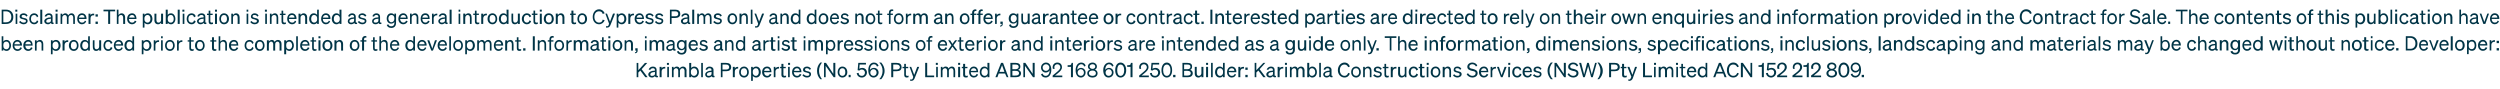
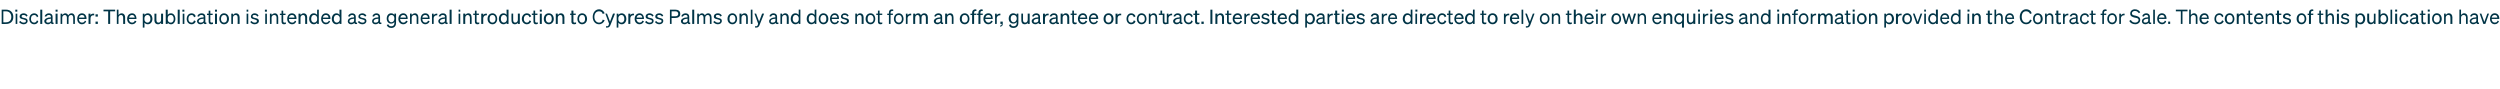
<svg xmlns="http://www.w3.org/2000/svg" version="1.1" width="751.2px" height="26.7px" viewBox="0 -1 751.2 26.7" style="top:-1px">
  <desc>Disclaimer: The publication is intended as a general introduction to Cypress Palms only and does not form an offer, g...</desc>
  <defs />
  <g id="Polygon34591">
-     <path d="m191.8 20.1l2-2.2h.7l-1.7 1.9l1.8 2.4h-.7l-1.5-2l-.6.6v1.4h-.5v-4.3h.5v2.2zm3 1.3c0-.6.5-.9 1.2-1.1c.02.05.8-.1.8-.1c0 0-.02-.14 0-.1c0-.4-.2-.6-.6-.6c-.4 0-.7.2-.8.5l-.5-.1c.2-.5.6-.9 1.3-.9c.7 0 1.1.4 1.1 1v1.6c0 .2.1.2.4.2v.4c-.5.1-.8 0-.9-.3c-.2.2-.5.4-.9.4c-.6 0-1.1-.4-1.1-.9zm2-.8s-.63.15-.6.1c-.5.1-.8.3-.8.7c0 .3.2.4.5.4c.5 0 .9-.2.9-.6c-.02-.05 0-.6 0-.6zm3.1-1h-.3c-.5 0-.8.4-.8.9c-.02.01 0 1.7 0 1.7h-.6v-3.1h.6s-.02.52 0 .5c.1-.3.4-.5.8-.5h.3v.5zm.5-1.7h.6v.6h-.6v-.6zm.6 4.3h-.5v-3.1h.5v3.1zm1.4 0h-.5v-3.1h.5s.04.41 0 .4c.2-.2.5-.5.9-.5c.5 0 .8.2.9.6c.2-.3.5-.6 1-.6c.7 0 1.1.5 1.1 1.2c-.05-.05 0 2 0 2h-.6v-1.9c0-.4-.2-.8-.6-.8c-.4 0-.8.3-.8.8c.04.04 0 1.9 0 1.9h-.5v-1.9c0-.4-.2-.8-.6-.8c-.4 0-.8.3-.8.8c.04.04 0 1.9 0 1.9zm5.3-.4c-.04-.03 0 .4 0 .4h-.6v-4.3h.6s-.04 1.64 0 1.6c.1-.3.5-.5.9-.5c.9 0 1.4.8 1.4 1.7c0 .8-.5 1.6-1.4 1.6c-.4 0-.8-.2-.9-.5zm-.1-1c0 .7.5 1 .9 1c.6 0 1-.5 1-1.1c0-.7-.4-1.2-1-1.2c-.4 0-.9.3-.9 1v.3zm3.6 1.4h-.5v-4.3h.5v4.3zm.7-.8c0-.6.5-.9 1.2-1.1c-.03.05.7-.1.7-.1c0 0 .03-.14 0-.1c0-.4-.2-.6-.6-.6c-.4 0-.6.2-.7.5l-.5-.1c.1-.5.6-.9 1.2-.9c.7 0 1.2.4 1.2 1v1.6c0 .2.1.2.3.2v.4c-.5.1-.8 0-.8-.3c-.2.2-.6.4-1 .4c-.6 0-1-.4-1-.9zm1.9-.8s-.58.15-.6.1c-.5.1-.8.3-.8.7c0 .3.2.4.6.4c.4 0 .8-.2.8-.6c.03-.05 0-.6 0-.6zm3.3 1.6h-.5v-4.3h1.6c.9 0 1.5.4 1.5 1.3c0 .8-.6 1.2-1.5 1.2c.02.02-1.1 0-1.1 0v1.8zm1.1-2.3c.6 0 .9-.3.9-.7c0-.5-.3-.8-.9-.8c-.01.01-1.1 0-1.1 0v1.5s1.09.02 1.1 0zm3.6-.3h-.2c-.5 0-.8.4-.8.9c-.04.01 0 1.7 0 1.7h-.6v-3.1h.6s-.04.52 0 .5c.1-.3.4-.5.8-.5h.2v.5zm1.8 2.7c-.9 0-1.5-.7-1.5-1.6c0-1 .6-1.7 1.5-1.7c.8 0 1.4.7 1.4 1.7c0 .9-.6 1.6-1.4 1.6zm0-.5c.5 0 .9-.4.9-1.1c0-.8-.4-1.2-.9-1.2c-.6 0-1 .4-1 1.2c0 .7.4 1.1 1 1.1zm2.6 0c.04-.03 0 1.5 0 1.5h-.5v-4.2h.5s.04.44 0 .4c.2-.3.6-.5 1-.5c.9 0 1.4.8 1.4 1.7c0 .8-.5 1.6-1.4 1.6c-.4 0-.8-.2-1-.5zm0-1c0 .7.5 1 .9 1c.6 0 .9-.5.9-1.1c0-.7-.3-1.2-.9-1.2c-.4 0-.9.3-.9 1v.3zm2.8-.1c0-1 .6-1.7 1.5-1.7c.9 0 1.3.7 1.3 1.6c.03-.04 0 .1 0 .1c0 0-2.24.04-2.2 0c0 .7.4 1.1.9 1.1c.4 0 .7-.2.8-.6l.5.2c-.2.5-.7.9-1.3.9c-.9 0-1.5-.7-1.5-1.6zm.6-.4h1.7c0-.4-.3-.8-.8-.8c-.5 0-.8.3-.9.8zm4.5-.7h-.2c-.5 0-.9.4-.9.9c.04.01 0 1.7 0 1.7h-.5v-3.1h.5s.04.52 0 .5c.2-.3.5-.5.9-.5h.2v.5zm.7-.1h-.4v-.4h.4v-.9h.6v.9h.7v.4h-.7s-.02 1.89 0 1.9c0 .3.1.4.4.4c.1 0 .2 0 .4-.1v.5c-.2 0-.3.1-.5.1c-.6 0-.9-.2-.9-.8c.04-.03 0-2 0-2zm2-1.6h.6v.6h-.6v-.6zm.5 4.3h-.5v-3.1h.5v3.1zm.7-1.5c0-1 .6-1.7 1.5-1.7c.8 0 1.3.7 1.3 1.6v.1s-2.26.04-2.3 0c.1.7.4 1.1 1 1.1c.4 0 .7-.2.8-.6l.5.2c-.2.5-.7.9-1.3.9c-.9 0-1.5-.7-1.5-1.6zm.6-.4h1.7c-.1-.4-.3-.8-.8-.8c-.5 0-.8.3-.9.8zm2.9 1c.2.3.6.5 1 .5c.4 0 .7-.1.7-.5c0-.3-.3-.3-.8-.5c-.5-.1-1.1-.2-1.1-.8c0-.6.5-1 1.2-1c.5 0 1 .3 1.2.7l-.4.3c-.2-.3-.4-.5-.8-.5c-.4 0-.6.1-.6.4c0 .3.2.4.7.5c.5.1 1.1.2 1.1.9c0 .6-.5 1-1.2 1c-.6 0-1.1-.3-1.4-.7l.4-.3zm5.5 1.5h-.5c-.6-.6-1-1.4-1-2.5c0-1.1.4-1.9 1-2.5h.5c-.5.6-.9 1.5-.9 2.5c0 1 .4 1.9.9 2.5zm4-.6h-.5l-2.4-3.4v3.4h-.5v-4.3h.6l2.2 3.3v-3.3h.6v4.3zm2.1.1c-.8 0-1.4-.7-1.4-1.6c0-1 .6-1.7 1.4-1.7c.9 0 1.5.7 1.5 1.7c0 .9-.6 1.6-1.5 1.6zm0-.5c.6 0 .9-.4.9-1.1c0-.8-.3-1.2-.9-1.2c-.5 0-.9.4-.9 1.2c0 .7.4 1.1.9 1.1zm1.9-.3h.6v.7h-.6v-.7zm2.7-1.4l.2-2.2h2.3v.5h-1.9s-.09 1.32-.1 1.3c.2-.2.5-.3.9-.3c.8 0 1.4.6 1.4 1.4c0 .8-.7 1.5-1.5 1.5c-.9 0-1.4-.5-1.6-1.3l.6-.1c0 .6.4.9 1 .9c.5 0 .9-.4.9-1c0-.5-.4-.9-.9-.9c-.4 0-.6.1-.8.3c.02.02-.5-.1-.5-.1zm5.8-1.1c-.1-.4-.4-.7-.9-.7c-.7 0-1.2.7-1.2 1.7c.2-.3.6-.6 1.2-.6c.8 0 1.4.6 1.4 1.4c0 .8-.7 1.5-1.5 1.5c-1.1 0-1.6-1-1.6-2.2c0-1.4.7-2.3 1.7-2.3c.7 0 1.2.4 1.4 1l-.5.2zm-1 .8c-.6 0-1 .5-1 1c0 .6.4 1 1 1c.5 0 .9-.4.9-1c0-.5-.4-1-.9-1zm1.7-2h.6c.5.6 1 1.4 1 2.5c0 1.1-.5 1.9-1 2.5h-.6c.6-.6 1-1.5 1-2.5c0-1-.4-1.9-1-2.5zm4.2 4.4h-.6v-4.3h1.6c1 0 1.5.4 1.5 1.3c0 .8-.5 1.2-1.5 1.2c.04.02-1 0-1 0v1.8zm1-2.3c.6 0 1-.3 1-.7c0-.5-.4-.8-1-.8h-1v1.5s1.01.02 1 0zm2.3-.4h-.5v-.4h.5v-.9h.5v.9h.7v.4h-.7s.03 1.89 0 1.9c0 .3.2.4.5.4c.1 0 .2 0 .3-.1v.5c-.1 0-.3.1-.5.1c-.5 0-.8-.2-.8-.8v-2zm2.1 3.8h-.3v-.5c.1.1.2.1.3.1c.2 0 .4-.1.5-.4c-.01-.02.1-.4.1-.4l-1.1-3h.5l.9 2.4l.9-2.4h.6l-1.4 3.5c-.2.4-.4.7-1 .7zm4.2-5.4h.6v3.8h2.1v.5H278v-4.3zm3.2 0h.6v.6h-.6v-.6zm.6 4.3h-.5v-3.1h.5v3.1zm1.4 0h-.5v-3.1h.5s.03.41 0 .4c.2-.2.5-.5.9-.5c.5 0 .8.2.9.6c.2-.3.5-.6 1-.6c.7 0 1 .5 1 1.2c.05-.05 0 2 0 2h-.5v-1.9c0-.4-.2-.8-.6-.8c-.4 0-.8.3-.8.8c.04.04 0 1.9 0 1.9h-.5v-1.9c0-.4-.2-.8-.6-.8c-.4 0-.8.3-.8.8c.03.04 0 1.9 0 1.9zm4.7-4.3h.6v.6h-.6v-.6zm.6 4.3h-.6v-3.1h.6v3.1zm.9-2.7h-.4v-.4h.4v-.9h.6v.9h.7v.4h-.7s-.03 1.89 0 1.9c0 .3.1.4.4.4c.1 0 .2 0 .4-.1v.5c-.2 0-.3.1-.5.1c-.6 0-.9-.2-.9-.8c.04-.03 0-2 0-2zm1.8 1.2c0-1 .6-1.7 1.4-1.7c.9 0 1.3.7 1.3 1.6c.05-.04 0 .1 0 .1c0 0-2.22.04-2.2 0c0 .7.4 1.1.9 1.1c.5 0 .8-.2.8-.6l.5.2c-.2.5-.6.9-1.3.9c-.8 0-1.4-.7-1.4-1.6zm.5-.4h1.7c0-.4-.3-.8-.8-.8c-.5 0-.8.3-.9.8zm2.7.4c0-.9.5-1.7 1.4-1.7c.4 0 .8.2.9.5c.04.04 0-1.6 0-1.6h.6v4.3h-.6s.04-.43 0-.4c-.1.3-.5.5-.9.5c-.9 0-1.4-.8-1.4-1.6zm1.5-1.2c-.6 0-1 .5-1 1.2c0 .6.4 1.1 1 1.1c.4 0 .9-.3.9-1v-.3c0-.7-.5-1-.9-1zm5.5-1.6l1.6 4.3h-.5l-.5-1.1h-1.9l-.4 1.1h-.6l1.7-4.3h.6zm-1.1 2.7h1.5l-.7-2l-.8 2zm3.3-2.7h1.6c.9 0 1.4.4 1.4 1.1c0 .6-.3.9-.7 1c.5.1.9.5.9 1c0 .8-.6 1.2-1.5 1.2c.03.02-1.7 0-1.7 0v-4.3zm1.6 1.9c.5 0 .9-.3.9-.7c0-.5-.4-.7-.9-.7h-1v1.4s.96-.04 1 0zm-1 1.9s1.11.04 1.1 0c.6 0 .9-.3.9-.7c0-.4-.3-.7-.9-.7c.01-.05-1.1 0-1.1 0v1.4zm6.7.5h-.5l-2.4-3.4v3.4h-.5v-4.3h.6l2.2 3.3v-3.3h.6v4.3zm2.4-1.1c.1.4.4.7.9.7c.7 0 1.2-.6 1.2-1.7c-.2.4-.6.7-1.2.7c-.8 0-1.4-.7-1.4-1.5c0-.8.7-1.5 1.5-1.5c1.1 0 1.6 1 1.6 2.2c0 1.4-.7 2.3-1.7 2.3c-.8 0-1.2-.4-1.4-1l.5-.2zm1-.8c.5 0 1-.4 1-1c0-.6-.5-1-1-1c-.5 0-1 .4-1 1c0 .6.4 1 1 1zm3.2.4c.6-.5 1.1-.9 1.1-1.5c0-.5-.4-.9-.9-.9c-.5 0-.9.4-.9.9c0 .2.1.3.1.5h-.5c-.1-.2-.1-.3-.1-.5c0-.8.6-1.4 1.4-1.4c.9 0 1.4.6 1.4 1.4c0 .7-.5 1.2-1.1 1.7c.01.03-1 .8-1 .8h2.2v.5h-2.9v-.5s1.23-1.01 1.2-1zm4.9-2.8v4.3h-.6v-3.1h-1v-.5h.5c.5 0 .6-.2.7-.7h.4zm3.4 1.1c-.2-.4-.4-.7-.9-.7c-.7 0-1.2.7-1.2 1.7c.2-.3.6-.6 1.1-.6c.8 0 1.4.6 1.4 1.4c0 .8-.6 1.5-1.4 1.5c-1.1 0-1.6-1-1.6-2.2c0-1.4.7-2.3 1.7-2.3c.7 0 1.2.4 1.3 1l-.4.2zm-1 .8c-.6 0-1 .5-1 1c0 .6.4 1 1 1c.5 0 .9-.4.9-1c0-.5-.4-1-.9-1zm4.8-.8c0 .4-.2.8-.6.9c.5.2.8.6.8 1.1c0 .8-.6 1.3-1.5 1.3c-1 0-1.6-.5-1.6-1.3c0-.5.3-.9.9-1.1c-.5-.1-.7-.5-.7-.9c0-.7.6-1.2 1.4-1.2c.7 0 1.3.5 1.3 1.2zm-.5 0c0-.4-.3-.7-.8-.7c-.5 0-.9.3-.9.7c0 .4.4.7.9.7c.5 0 .8-.3.8-.7zm-1.9 2c0 .5.4.8 1.1.8c.6 0 1-.3 1-.8c0-.5-.4-.8-1-.8c-.7 0-1.1.3-1.1.8zm7-2c-.2-.4-.5-.7-1-.7c-.6 0-1.1.7-1.1 1.7c.2-.3.6-.6 1.1-.6c.8 0 1.4.6 1.4 1.4c0 .8-.6 1.5-1.5 1.5c-1.1 0-1.6-1-1.6-2.2c0-1.4.8-2.3 1.8-2.3c.7 0 1.1.4 1.3 1l-.4.2zm-1 .8c-.6 0-1 .5-1 1c0 .6.4 1 .9 1c.6 0 1-.4 1-1c0-.5-.4-1-.9-1zm3.5-2c1 0 1.7 1 1.7 2.3c0 1.3-.7 2.2-1.7 2.2c-1 0-1.6-.9-1.6-2.2c0-1.3.6-2.3 1.6-2.3zm0 4c.7 0 1.1-.7 1.1-1.7c0-1-.4-1.7-1.1-1.7c-.7 0-1 .7-1 1.7c0 1 .3 1.7 1 1.7zm3.6-3.9v4.3h-.6v-3.1h-1v-.5h.4c.5 0 .7-.2.7-.7h.5zm3.2 2.8c.6-.5 1.1-.9 1.1-1.5c0-.5-.4-.9-.9-.9c-.5 0-.9.4-.9.9c0 .2.1.3.1.5h-.5c-.1-.2-.1-.3-.1-.5c0-.8.6-1.4 1.4-1.4c.9 0 1.4.6 1.4 1.4c0 .7-.5 1.2-1.1 1.7c.01.03-1 .8-1 .8h2.2v.5h-2.9v-.5l1.2-1zm2.3-.6l.2-2.2h2.3v.5h-1.9s-.09 1.32-.1 1.3c.2-.2.5-.3.9-.3c.8 0 1.4.6 1.4 1.4c0 .8-.7 1.5-1.5 1.5c-.9 0-1.4-.5-1.6-1.3l.6-.1c0 .6.4.9 1 .9c.5 0 .9-.4.9-1c0-.5-.4-.9-.9-.9c-.4 0-.6.1-.8.3c.02.02-.5-.1-.5-.1zm4.8-2.3c1 0 1.6 1 1.6 2.3c0 1.3-.6 2.2-1.6 2.2c-1 0-1.6-.9-1.6-2.2c0-1.3.6-2.3 1.6-2.3zm0 4c.7 0 1.1-.7 1.1-1.7c0-1-.4-1.7-1.1-1.7c-.7 0-1.1.7-1.1 1.7c0 1 .4 1.7 1.1 1.7zm1.9-.3h.7v.7h-.7v-.7zm2.8-3.6h1.5c1 0 1.4.4 1.4 1.1c0 .6-.3.9-.6 1c.5.1.8.5.8 1c0 .8-.6 1.2-1.4 1.2c-.03.02-1.7 0-1.7 0v-4.3zm1.5 1.9c.6 0 .9-.3.9-.7c0-.5-.3-.7-.9-.7h-1v1.4s1-.04 1 0zm-1 1.9s1.15.04 1.1 0c.6 0 .9-.3.9-.7c0-.4-.3-.7-.9-.7c.05-.05-1.1 0-1.1 0v1.4zm5.8.5h-.6v-.4c-.2.3-.5.5-.9.5c-.7 0-1.1-.5-1.1-1.1c.03-.04 0-2.1 0-2.1h.6s-.03 1.95 0 1.9c0 .5.2.8.6.8c.4 0 .8-.3.8-.8v-1.9h.6v3.1zm.8-4.3h.6v.6h-.6v-.6zm.6 4.3h-.6v-3.1h.6v3.1zm1.4 0h-.5v-4.3h.5v4.3zm.7-1.5c0-.9.5-1.7 1.4-1.7c.4 0 .8.2 1 .5c-.05.04 0-1.6 0-1.6h.5v4.3h-.5s-.05-.43 0-.4c-.2.3-.6.5-1 .5c-.9 0-1.4-.8-1.4-1.6zm1.5-1.2c-.6 0-.9.5-.9 1.2c0 .6.3 1.1.9 1.1c.4 0 .9-.3.9-1v-.3c0-.7-.5-1-.9-1zm2.1 1.2c0-1 .6-1.7 1.4-1.7c.9 0 1.4.7 1.4 1.6c-.05-.04 0 .1 0 .1c0 0-2.31.04-2.3 0c0 .7.4 1.1.9 1.1c.5 0 .8-.2.9-.6l.4.2c-.2.5-.6.9-1.3.9c-.8 0-1.4-.7-1.4-1.6zm.5-.4h1.7c0-.4-.2-.8-.8-.8c-.4 0-.8.3-.9.8zm4.6-.7h-.3c-.5 0-.8.4-.8.9c-.03.01 0 1.7 0 1.7h-.6v-3.1h.6s-.03.52 0 .5c.1-.3.4-.5.8-.5h.3v.5zm.4-.3h.7v.7h-.7v-.7zm0 2.2h.7v.7h-.7v-.7zm3.3-1.4l2.1-2.2h.6l-1.7 1.9l1.8 2.4h-.7l-1.5-2l-.6.6v1.4h-.5v-4.3h.5v2.2zm3 1.3c0-.6.5-.9 1.2-1.1c.03.05.8-.1.8-.1v-.1c0-.4-.2-.6-.6-.6c-.4 0-.7.2-.8.5l-.5-.1c.2-.5.7-.9 1.3-.9c.7 0 1.1.4 1.1 1v1.6c0 .2.2.2.4.2v.4c-.5.1-.8 0-.9-.3c-.2.2-.5.4-.9.4c-.6 0-1.1-.4-1.1-.9zm2-.8s-.62.15-.6.1c-.5.1-.8.3-.8.7c0 .3.2.4.5.4c.5 0 .9-.2.9-.6v-.6zm3.1-1h-.3c-.4 0-.8.4-.8.9c-.01.01 0 1.7 0 1.7h-.6v-3.1h.6v.5c.1-.3.4-.5.9-.5h.2v.5zm.5-1.7h.6v.6h-.6v-.6zm.6 4.3h-.5v-3.1h.5v3.1zm1.4 0h-.5v-3.1h.5s.04.41 0 .4c.2-.2.5-.5 1-.5c.4 0 .7.2.8.6c.2-.3.5-.6 1-.6c.7 0 1.1.5 1.1 1.2c-.04-.05 0 2 0 2h-.6s.02-1.9 0-1.9c0-.4-.2-.8-.6-.8c-.4 0-.7.3-.7.8c-.05.04 0 1.9 0 1.9h-.6v-1.9c0-.4-.2-.8-.6-.8c-.4 0-.8.3-.8.8c.04.04 0 1.9 0 1.9zm5.3-.4c-.03-.03 0 .4 0 .4h-.6v-4.3h.6s-.03 1.64 0 1.6c.2-.3.5-.5.9-.5c.9 0 1.4.8 1.4 1.7c0 .8-.5 1.6-1.4 1.6c-.4 0-.7-.2-.9-.5zm0-1c0 .7.4 1 .8 1c.6 0 1-.5 1-1.1c0-.7-.4-1.2-1-1.2c-.4 0-.8.3-.8 1v.3zm3.5 1.4h-.5v-4.3h.5v4.3zm.7-.8c0-.6.5-.9 1.2-1.1c-.02.05.7-.1.7-.1c0 0 .04-.14 0-.1c0-.4-.2-.6-.6-.6c-.4 0-.6.2-.7.5l-.5-.1c.1-.5.6-.9 1.2-.9c.7 0 1.2.4 1.2 1v1.6c0 .2.1.2.3.2v.4c-.5.1-.7 0-.8-.3c-.2.2-.6.4-1 .4c-.5 0-1-.4-1-.9zm1.9-.8s-.57.15-.6.1c-.5.1-.8.3-.8.7c0 .3.2.4.6.4c.4 0 .8-.2.8-.6c.04-.05 0-.6 0-.6zm4.5 1.2c.5 0 .9-.3 1.1-.9l.5.2c-.2.7-.8 1.2-1.6 1.2c-1.1 0-2-.9-2-2.2c0-1.3.9-2.3 2-2.3c.8 0 1.4.5 1.6 1.2l-.5.2c-.2-.5-.6-.8-1.1-.8c-.8 0-1.4.6-1.4 1.7c0 1 .6 1.7 1.4 1.7zm3.5.5c-.9 0-1.5-.7-1.5-1.6c0-1 .6-1.7 1.5-1.7c.8 0 1.4.7 1.4 1.7c0 .9-.6 1.6-1.4 1.6zm0-.5c.5 0 .9-.4.9-1.1c0-.8-.4-1.2-.9-1.2c-.6 0-1 .4-1 1.2c0 .7.4 1.1 1 1.1zm2.1-2.7h.5s.03.41 0 .4c.2-.2.5-.5 1-.5c.6 0 1 .5 1 1.2v2h-.5s-.02-1.9 0-1.9c0-.4-.2-.8-.7-.8c-.4 0-.8.3-.8.8c.03.05 0 1.9 0 1.9h-.5v-3.1zm3.5 2.2c.1.3.5.5.9.5c.4 0 .7-.1.7-.5c0-.3-.3-.3-.8-.5c-.5-.1-1.1-.2-1.1-.8c0-.6.5-1 1.2-1c.5 0 1 .3 1.2.7l-.4.3c-.2-.3-.4-.5-.8-.5c-.4 0-.6.1-.6.4c0 .3.2.4.7.5c.5.1 1.1.2 1.1.9c0 .6-.5 1-1.2 1c-.6 0-1.1-.3-1.4-.7l.5-.3zm2.9-1.8h-.5v-.4h.5v-.9h.5v.9h.7v.4h-.7v1.9c0 .3.2.4.5.4c.1 0 .2 0 .3-.1v.5c-.1 0-.3.1-.5.1c-.5 0-.8-.2-.8-.8c-.02-.03 0-2 0-2zm3.6.1h-.3c-.5 0-.8.4-.8.9c-.03.01 0 1.7 0 1.7h-.6v-3.1h.6s-.03.52 0 .5c.1-.3.4-.5.8-.5h.3v.5zm3 2.6h-.5v-.4c-.2.3-.5.5-.9.5c-.7 0-1.1-.5-1.1-1.1c.03-.04 0-2.1 0-2.1h.6s-.04 1.95 0 1.9c0 .5.2.8.6.8c.4 0 .8-.3.8-.8v-1.9h.5v3.1zm2.2-.4c.4 0 .7-.3.8-.7l.5.3c-.2.5-.6.9-1.3.9c-.9 0-1.5-.7-1.5-1.6c0-1 .6-1.7 1.5-1.7c.7 0 1.1.4 1.3.9l-.5.3c-.1-.4-.4-.7-.8-.7c-.6 0-.9.4-.9 1.2c0 .7.3 1.1.9 1.1zm1.9-2.3h-.4v-.4h.4v-.9h.6v.9h.7v.4h-.7s-.02 1.89 0 1.9c0 .3.1.4.4.4c.1 0 .2 0 .4-.1v.5c-.2 0-.3.1-.5.1c-.6 0-.9-.2-.9-.8c.04-.03 0-2 0-2zm2-1.6h.6v.6h-.6v-.6zm.5 4.3h-.5v-3.1h.5v3.1zm2.2.1c-.9 0-1.5-.7-1.5-1.6c0-1 .6-1.7 1.5-1.7c.8 0 1.4.7 1.4 1.7c0 .9-.6 1.6-1.4 1.6zm0-.5c.5 0 .9-.4.9-1.1c0-.8-.4-1.2-.9-1.2c-.6 0-.9.4-.9 1.2c0 .7.3 1.1.9 1.1zm2.1-2.7h.6s-.04.41 0 .4c.1-.2.5-.5.9-.5c.7 0 1 .5 1 1.2c.04-.05 0 2 0 2h-.5v-1.9c0-.4-.2-.8-.7-.8c-.3 0-.7.3-.7.8c-.04.05 0 1.9 0 1.9h-.6v-3.1zm3.5 2.2c.1.3.5.5.9.5c.4 0 .7-.1.7-.5c0-.3-.3-.3-.8-.5c-.5-.1-1-.2-1-.8c0-.6.4-1 1.1-1c.6 0 1 .3 1.2.7l-.4.3c-.1-.3-.4-.5-.8-.5c-.4 0-.6.1-.6.4c0 .3.3.4.7.5c.5.1 1.2.2 1.2.9c0 .6-.6 1-1.3 1c-.5 0-1.1-.3-1.3-.7l.4-.3zm4.1-.3c.3.5.8.8 1.3.8c.6 0 1-.3 1-.8c0-.5-.5-.6-1.1-.7c-.7-.2-1.4-.4-1.4-1.2c0-.8.7-1.3 1.5-1.3c.7 0 1.3.4 1.5.9l-.4.3c-.2-.4-.6-.7-1.1-.7c-.5 0-.9.3-.9.7c0 .5.4.6 1 .7c.7.2 1.5.4 1.5 1.3c0 .8-.7 1.3-1.6 1.3c-.7 0-1.4-.4-1.7-1l.4-.3zm3.3-.3c0-1 .6-1.7 1.5-1.7c.9 0 1.3.7 1.3 1.6c.03-.04 0 .1 0 .1c0 0-2.24.04-2.2 0c0 .7.4 1.1.9 1.1c.4 0 .7-.2.8-.6l.5.2c-.2.5-.7.9-1.3.9c-.9 0-1.5-.7-1.5-1.6zm.6-.4h1.7c0-.4-.3-.8-.8-.8c-.5 0-.8.3-.9.8zm4.5-.7h-.2c-.5 0-.9.4-.9.9c.04.01 0 1.7 0 1.7h-.5v-3.1h.5s.04.52 0 .5c.2-.3.5-.5.9-.5h.2v.5zm1.5 2.6l-1.2-3.1h.6l.8 2.5l.9-2.5h.6l-1.2 3.1h-.5zm2.2-4.3h.6v.6h-.6v-.6zm.5 4.3h-.5v-3.1h.5v3.1zm2.2-.4c.4 0 .7-.3.8-.7l.5.3c-.2.5-.6.9-1.3.9c-.9 0-1.5-.7-1.5-1.6c0-1 .6-1.7 1.5-1.7c.7 0 1.1.4 1.2.9l-.4.3c-.1-.4-.4-.7-.8-.7c-.6 0-.9.4-.9 1.2c0 .7.3 1.1.9 1.1zm1.6-1.1c0-1 .6-1.7 1.5-1.7c.9 0 1.3.7 1.3 1.6c.02-.04 0 .1 0 .1c0 0-2.24.04-2.2 0c0 .7.4 1.1.9 1.1c.4 0 .7-.2.8-.6l.5.2c-.2.5-.7.9-1.3.9c-.9 0-1.5-.7-1.5-1.6zm.6-.4h1.7c0-.4-.3-.8-.8-.8c-.5 0-.8.3-.9.8zm3 1c.1.3.5.5.9.5c.4 0 .7-.1.7-.5c0-.3-.3-.3-.8-.5c-.5-.1-1.1-.2-1.1-.8c0-.6.5-1 1.2-1c.6 0 1 .3 1.2.7l-.4.3c-.1-.3-.4-.5-.8-.5c-.4 0-.6.1-.6.4c0 .3.3.4.7.5c.5.1 1.1.2 1.1.9c0 .6-.5 1-1.2 1c-.5 0-1.1-.3-1.4-.7l.5-.3zm5.5 1.5h-.6c-.5-.6-1-1.4-1-2.5c0-1.1.5-1.9 1-2.5h.6c-.6.6-1 1.5-1 2.5c0 1 .4 1.9 1 2.5zm3.9-.6h-.5l-2.4-3.4v3.4h-.5v-4.3h.6l2.2 3.3v-3.3h.6v4.3zm.9-1.2c.3.5.8.8 1.3.8c.6 0 1-.3 1-.8c0-.5-.5-.6-1.1-.7c-.7-.2-1.4-.4-1.4-1.2c0-.8.7-1.3 1.5-1.3c.8 0 1.3.4 1.5.9l-.4.3c-.2-.4-.6-.7-1.1-.7c-.5 0-.9.3-.9.7c0 .5.4.6 1 .7c.7.2 1.5.4 1.5 1.3c0 .8-.7 1.3-1.6 1.3c-.7 0-1.4-.4-1.7-1l.4-.3zm6-3.1l.9 3.5l1-3.5h.5l-1.2 4.3h-.5l-.9-3.3l-1 3.3h-.5l-1.2-4.3h.6l.9 3.5l.9-3.5h.5zm2.6-.1h.5c.6.6 1.1 1.4 1.1 2.5c0 1.1-.5 1.9-1.1 2.5h-.5c.5-.6.9-1.5.9-2.5c0-1-.4-1.9-.9-2.5zm4.1 4.4h-.6v-4.3s1.69.01 1.7 0c.9 0 1.5.4 1.5 1.3c0 .8-.6 1.2-1.5 1.2c-.01.02-1.1 0-1.1 0v1.8zm1.1-2.3c.6 0 .9-.3.9-.7c0-.5-.3-.8-.9-.8c-.04.01-1.1 0-1.1 0v1.5s1.06.02 1.1 0zm2.2-.4h-.4v-.4h.4v-.9h.6v.9h.7v.4h-.7s-.02 1.89 0 1.9c0 .3.1.4.4.4c.1 0 .2 0 .4-.1v.5c-.2 0-.3.1-.5.1c-.6 0-.9-.2-.9-.8c.04-.03 0-2 0-2zm2.2 3.8h-.3v-.5c.1.1.2.1.2.1c.3 0 .4-.1.5-.4c.03-.02.2-.4.2-.4l-1.2-3h.6l.9 2.4l.8-2.4h.6s-1.35 3.46-1.3 3.5c-.2.4-.5.7-1 .7zm4.1-5.4h.6v3.8h2.1v.5h-2.7v-4.3zm3.3 0h.6v.6h-.6v-.6zm.5 4.3h-.5v-3.1h.5v3.1zm1.5 0h-.6v-3.1h.6s-.02.41 0 .4c.1-.2.4-.5.9-.5c.4 0 .7.2.9.6c.1-.3.5-.6 1-.6c.6 0 1 .5 1 1.2v2h-.5s-.05-1.9 0-1.9c0-.4-.2-.8-.7-.8c-.3 0-.7.3-.7.8c-.02.04 0 1.9 0 1.9h-.6s.04-1.9 0-1.9c0-.4-.1-.8-.6-.8c-.3 0-.7.3-.7.8c-.02.04 0 1.9 0 1.9zm4.6-4.3h.6v.6h-.6v-.6zm.6 4.3h-.5v-3.1h.5v3.1zm1-2.7h-.5v-.4h.5v-.9h.5v.9h.7v.4h-.7s.02 1.89 0 1.9c0 .3.2.4.5.4c.1 0 .2 0 .3-.1v.5c-.1 0-.3.1-.5.1c-.5 0-.8-.2-.8-.8v-2zm1.7 1.2c0-1 .6-1.7 1.5-1.7c.8 0 1.3.7 1.3 1.6v.1s-2.28.04-2.3 0c.1.7.4 1.1 1 1.1c.4 0 .7-.2.8-.6l.5.2c-.2.5-.7.9-1.3.9c-.9 0-1.5-.7-1.5-1.6zm.6-.4h1.6c0-.4-.2-.8-.8-.8c-.4 0-.8.3-.8.8zm2.6.4c0-.9.5-1.7 1.4-1.7c.5 0 .8.2 1 .5v-1.6h.5v4.3h-.5v-.4c-.2.3-.5.5-1 .5c-.9 0-1.4-.8-1.4-1.6zm1.5-1.2c-.6 0-.9.5-.9 1.2c0 .6.3 1.1.9 1.1c.5 0 .9-.3.9-1v-.3c0-.7-.4-1-.9-1zm5.5-1.6l1.7 4.3h-.6l-.4-1.1h-2l-.4 1.1h-.6l1.7-4.3h.6zm-1.1 2.7h1.6l-.8-2l-.8 2zm4.8 1.2c.6 0 1-.3 1.2-.9l.5.2c-.3.7-.8 1.2-1.7 1.2c-1.1 0-1.9-.9-1.9-2.2c0-1.3.8-2.3 1.9-2.3c.9 0 1.4.5 1.7 1.2l-.5.2c-.2-.5-.6-.8-1.2-.8c-.8 0-1.3.6-1.3 1.7c0 1 .5 1.7 1.3 1.7zm5.7.4h-.5l-2.3-3.4v3.4h-.6v-4.3h.6l2.3 3.3v-3.3h.5v4.3zm3.5-4.3v4.3h-.6v-3.1h-1v-.5h.4c.6 0 .7-.2.8-.7h.4zm.9 2.2l.2-2.2h2.4v.5h-2s-.06 1.32-.1 1.3c.2-.2.5-.3.9-.3c.8 0 1.4.6 1.4 1.4c0 .8-.7 1.5-1.5 1.5c-.8 0-1.4-.5-1.6-1.3l.6-.1c.1.6.4.9 1 .9c.5 0 .9-.4.9-1c0-.5-.3-.9-.9-.9c-.3 0-.6.1-.8.3l-.5-.1zm4.4.6c.6-.5 1-.9 1-1.5c0-.5-.3-.9-.9-.9c-.5 0-.8.4-.8.9c0 .2 0 .3.1.5h-.6c0-.2-.1-.3-.1-.5c0-.8.7-1.4 1.5-1.4c.8 0 1.4.6 1.4 1.4c0 .7-.5 1.2-1.1 1.7l-1 .8h2.2v.5h-3v-.5s1.28-1.01 1.3-1zm4.6 0c.6-.5 1-.9 1-1.5c0-.5-.3-.9-.8-.9c-.5 0-.9.4-.9.9c0 .2 0 .3.1.5h-.5c-.1-.2-.1-.3-.1-.5c0-.8.6-1.4 1.4-1.4c.9 0 1.4.6 1.4 1.4c0 .7-.5 1.2-1.1 1.7c-.02.03-1 .8-1 .8h2.2v.5h-3v-.5l1.3-1zm3.6-2.8v4.3h-.6v-3.1h-1v-.5h.5c.5 0 .7-.2.7-.7h.4zm2 2.8c.6-.5 1-.9 1-1.5c0-.5-.3-.9-.9-.9c-.5 0-.8.4-.8.9c0 .2 0 .3.1.5h-.6c0-.2-.1-.3-.1-.5c0-.8.7-1.4 1.5-1.4c.8 0 1.4.6 1.4 1.4c0 .7-.5 1.2-1.1 1.7l-1 .8h2.2v.5h-3v-.5s1.27-1.01 1.3-1zm6.3-1.7c0 .4-.3.8-.7.9c.5.2.9.6.9 1.1c0 .8-.7 1.3-1.6 1.3c-.9 0-1.6-.5-1.6-1.3c0-.5.4-.9.9-1.1c-.4-.1-.7-.5-.7-.9c0-.7.6-1.2 1.4-1.2c.8 0 1.4.5 1.4 1.2zm-.5 0c0-.4-.4-.7-.9-.7c-.5 0-.8.3-.8.7c0 .4.3.7.8.7c.5 0 .9-.3.9-.7zm-1.9 2c0 .5.4.8 1 .8c.6 0 1-.3 1-.8c0-.5-.4-.8-1-.8c-.6 0-1 .3-1 .8zm4.6-3.2c1 0 1.7 1 1.7 2.3c0 1.3-.7 2.2-1.7 2.2c-1 0-1.6-.9-1.6-2.2c0-1.3.6-2.3 1.6-2.3zm0 4c.7 0 1.1-.7 1.1-1.7c0-1-.4-1.7-1.1-1.7c-.7 0-1 .7-1 1.7c0 1 .3 1.7 1 1.7zm2.6-.7c.1.4.4.7.9.7c.7 0 1.2-.6 1.2-1.7c-.2.4-.6.7-1.2.7c-.8 0-1.4-.7-1.4-1.5c0-.8.6-1.5 1.5-1.5c1.1 0 1.6 1 1.6 2.2c0 1.4-.7 2.3-1.7 2.3c-.8 0-1.2-.4-1.4-1l.5-.2zm1-.8c.5 0 1-.4 1-1c0-.6-.5-1-1-1c-.6 0-1 .4-1 1c0 .6.4 1 1 1zm1.8 1.2h.7v.7h-.7v-.7z" stroke="none" fill="#003446" />
-   </g>
+     </g>
  <g id="Polygon34590">
-     <path d="m1 13.8v.4h-.5V9.9h.5v1.6c.2-.3.5-.5 1-.5c.8 0 1.3.8 1.3 1.7c0 .8-.5 1.6-1.3 1.6c-.5 0-.8-.2-1-.5zm0-1c0 .7.4 1 .9 1c.6 0 .9-.5.9-1.1c0-.7-.3-1.2-.9-1.2c-.5 0-.9.3-.9 1v.3zm2.8-.1c0-1 .6-1.7 1.4-1.7c.9 0 1.4.7 1.4 1.6c-.02-.04 0 .1 0 .1c0 0-2.29.04-2.3 0c0 .7.4 1.1 1 1.1c.4 0 .7-.2.8-.6l.5.2c-.2.5-.7.9-1.3.9c-.9 0-1.5-.7-1.5-1.6zm.5-.4h1.7c0-.4-.2-.8-.8-.8c-.4 0-.8.3-.9.8zm2.7.4c0-1 .6-1.7 1.5-1.7c.9 0 1.3.7 1.3 1.6c.02-.04 0 .1 0 .1c0 0-2.25.04-2.2 0c0 .7.4 1.1.9 1.1c.4 0 .7-.2.8-.6l.5.2c-.2.5-.7.9-1.3.9c-.9 0-1.5-.7-1.5-1.6zm.6-.4h1.7c0-.4-.3-.8-.8-.8c-.5 0-.8.3-.9.8zm2.9-1.2h.5s.03.41 0 .4c.2-.2.5-.5 1-.5c.6 0 1 .5 1 1.2v2h-.5s-.03-1.9 0-1.9c0-.4-.2-.8-.7-.8c-.4 0-.8.3-.8.8c.03.05 0 1.9 0 1.9h-.5v-3.1zm5.3 2.7c.02-.03 0 1.5 0 1.5h-.5v-4.2h.5s.02.44 0 .4c.2-.3.6-.5 1-.5c.9 0 1.4.8 1.4 1.7c0 .8-.5 1.6-1.4 1.6c-.4 0-.8-.2-1-.5zm0-1c0 .7.5 1 .9 1c.6 0 .9-.5.9-1.1c0-.7-.3-1.2-.9-1.2c-.4 0-.9.3-.9 1v.3zm4.7-1.2h-.3c-.4 0-.8.4-.8.9c-.01.01 0 1.7 0 1.7h-.6v-3.1h.6v.5c.1-.3.4-.5.9-.5h.2v.5zm1.7 2.7c-.9 0-1.5-.7-1.5-1.6c0-1 .6-1.7 1.5-1.7c.8 0 1.4.7 1.4 1.7c0 .9-.6 1.6-1.4 1.6zm0-.5c.5 0 .9-.4.9-1.1c0-.8-.4-1.2-.9-1.2c-.6 0-.9.4-.9 1.2c0 .7.3 1.1.9 1.1zm1.9-1.1c0-.9.5-1.7 1.4-1.7c.4 0 .8.2 1 .5c-.05.04 0-1.6 0-1.6h.5v4.3h-.5s-.05-.43 0-.4c-.2.3-.6.5-1 .5c-.9 0-1.4-.8-1.4-1.6zm1.5-1.2c-.6 0-.9.5-.9 1.2c0 .6.3 1.1.9 1.1c.4 0 .9-.3.9-1v-.3c0-.7-.5-1-.9-1zm4.8 2.7h-.6s.03-.41 0-.4c-.1.3-.5.5-.9.5c-.7 0-1-.5-1-1.1c-.05-.04 0-2.1 0-2.1h.5v1.9c0 .5.2.8.6.8c.4 0 .8-.3.8-.8c.03-.03 0-1.9 0-1.9h.6v3.1zm2.1-.4c.5 0 .7-.3.8-.7l.5.3c-.2.5-.6.9-1.3.9c-.8 0-1.4-.7-1.4-1.6c0-1 .6-1.7 1.4-1.7c.7 0 1.1.4 1.3.9l-.5.3c-.1-.4-.3-.7-.8-.7c-.5 0-.9.4-.9 1.2c0 .7.4 1.1.9 1.1zm1.7-1.1c0-1 .6-1.7 1.4-1.7c.9 0 1.4.7 1.4 1.6c-.04-.04 0 .1 0 .1c0 0-2.31.04-2.3 0c0 .7.4 1.1.9 1.1c.5 0 .8-.2.9-.6l.4.2c-.2.5-.6.9-1.3.9c-.8 0-1.4-.7-1.4-1.6zm.5-.4h1.7c0-.4-.2-.8-.8-.8c-.4 0-.8.3-.9.8zm2.7.4c0-.9.5-1.7 1.4-1.7c.4 0 .8.2 1 .5c-.05.04 0-1.6 0-1.6h.5v4.3h-.5s-.05-.43 0-.4c-.2.3-.6.5-1 .5c-.9 0-1.4-.8-1.4-1.6zm1.5-1.2c-.6 0-.9.5-.9 1.2c0 .6.3 1.1.9 1.1c.4 0 .9-.3.9-1v-.3c0-.7-.5-1-.9-1zm4.2 2.3c.03-.03 0 1.5 0 1.5h-.5v-4.2h.5s.03.44 0 .4c.2-.3.6-.5 1-.5c.9 0 1.4.8 1.4 1.7c0 .8-.5 1.6-1.4 1.6c-.4 0-.8-.2-1-.5zm0-1c0 .7.5 1 .9 1c.6 0 .9-.5.9-1.1c0-.7-.3-1.2-.9-1.2c-.4 0-.9.3-.9 1v.3zm4.7-1.2h-.3c-.4 0-.8.4-.8.9v1.7h-.5v-3.1h.5v.5c.1-.3.4-.5.9-.5h.2v.5zm.6-1.7h.5v.6h-.5v-.6zm.5 4.3h-.5v-3.1h.5v3.1zm2.2.1c-.9 0-1.5-.7-1.5-1.6c0-1 .6-1.7 1.5-1.7c.8 0 1.4.7 1.4 1.7c0 .9-.6 1.6-1.4 1.6zm0-.5c.5 0 .9-.4.9-1.1c0-.8-.4-1.2-.9-1.2c-.6 0-1 .4-1 1.2c0 .7.4 1.1 1 1.1zm3.7-2.2h-.2c-.5 0-.9.4-.9.9c.04.01 0 1.7 0 1.7h-.5v-3.1h.5s.04.52 0 .5c.2-.3.5-.5.9-.5h.2v.5zm2.1-.1h-.5v-.4h.5v-.9h.5v.9h.8v.4h-.8s.04 1.89 0 1.9c0 .3.2.4.5.4c.1 0 .2 0 .3-.1v.5c-.1 0-.3.1-.4.1c-.6 0-.9-.2-.9-.8v-2zm3.2 2.8c-.9 0-1.5-.7-1.5-1.6c0-1 .6-1.7 1.5-1.7c.8 0 1.4.7 1.4 1.7c0 .9-.6 1.6-1.4 1.6zm0-.5c.5 0 .9-.4.9-1.1c0-.8-.4-1.2-.9-1.2c-.6 0-.9.4-.9 1.2c0 .7.3 1.1.9 1.1zm3.6-2.3h-.5v-.4h.5v-.9h.6v.9h.7v.4h-.7s-.04 1.89 0 1.9c0 .3.1.4.4.4c.1 0 .2 0 .3-.1v.5c-.1 0-.3.1-.4.1c-.6 0-.9-.2-.9-.8c.02-.03 0-2 0-2zm2-1.6h.5s.02 1.61 0 1.6c.2-.2.5-.5 1-.5c.6 0 1 .5 1 1.2v2h-.5s-.04-1.9 0-1.9c0-.4-.2-.8-.7-.8c-.4 0-.8.3-.8.8c.02.05 0 1.9 0 1.9h-.5V9.9zm3.1 2.8c0-1 .6-1.7 1.5-1.7c.9 0 1.3.7 1.3 1.6c.03-.04 0 .1 0 .1c0 0-2.24.04-2.2 0c0 .7.4 1.1.9 1.1c.4 0 .7-.2.8-.6l.5.2c-.2.5-.7.9-1.3.9c-.9 0-1.5-.7-1.5-1.6zm.6-.4h1.7c0-.4-.3-.8-.8-.8c-.5 0-.8.3-.9.8zm5.6 1.5c.4 0 .7-.3.8-.7l.4.3c-.1.5-.6.9-1.2.9c-.9 0-1.5-.7-1.5-1.6c0-1 .6-1.7 1.5-1.7c.6 0 1.1.4 1.2.9l-.4.3c-.1-.4-.4-.7-.8-.7c-.6 0-1 .4-1 1.2c0 .7.4 1.1 1 1.1zm3.1.5c-.9 0-1.5-.7-1.5-1.6c0-1 .6-1.7 1.5-1.7c.8 0 1.4.7 1.4 1.7c0 .9-.6 1.6-1.4 1.6zm0-.5c.5 0 .9-.4.9-1.1c0-.8-.4-1.2-.9-1.2c-.6 0-.9.4-.9 1.2c0 .7.3 1.1.9 1.1zm2.7.4h-.6v-3.1h.6s-.05.41 0 .4c.1-.2.4-.5.9-.5c.4 0 .7.2.8.6c.2-.3.5-.6 1-.6c.7 0 1.1.5 1.1 1.2c-.03-.05 0 2 0 2h-.6s.03-1.9 0-1.9c0-.4-.2-.8-.6-.8c-.4 0-.7.3-.7.8c-.04.04 0 1.9 0 1.9h-.6s.02-1.9 0-1.9c0-.4-.2-.8-.6-.8c-.4 0-.7.3-.7.8c-.05.04 0 1.9 0 1.9zm5.2-.4c-.02-.03 0 1.5 0 1.5h-.6v-4.2h.6s-.02.44 0 .4c.2-.3.5-.5 1-.5c.8 0 1.3.8 1.3 1.7c0 .8-.5 1.6-1.3 1.6c-.5 0-.8-.2-1-.5zm0-1c0 .7.4 1 .9 1c.5 0 .9-.5.9-1.1c0-.7-.4-1.2-.9-1.2c-.5 0-.9.3-.9 1v.3zm3.5 1.4h-.5V9.9h.5v4.3zm.7-1.5c0-1 .6-1.7 1.5-1.7c.8 0 1.3.7 1.3 1.6v.1s-2.26.04-2.3 0c.1.7.5 1.1 1 1.1c.4 0 .7-.2.8-.6l.5.2c-.2.5-.7.9-1.3.9c-.9 0-1.5-.7-1.5-1.6zm.6-.4h1.7c0-.4-.3-.8-.8-.8c-.5 0-.8.3-.9.8zm3-.8h-.5v-.4h.5v-.9h.5v.9h.7v.4h-.7v1.9c0 .3.2.4.4.4c.2 0 .3 0 .4-.1v.5c-.2 0-.3.1-.5.1c-.5 0-.8-.2-.8-.8c-.03-.03 0-2 0-2zm1.9-1.6h.6v.6h-.6v-.6zm.6 4.3h-.6v-3.1h.6v3.1zm2.1.1c-.9 0-1.5-.7-1.5-1.6c0-1 .6-1.7 1.5-1.7c.9 0 1.5.7 1.5 1.7c0 .9-.6 1.6-1.5 1.6zm0-.5c.6 0 .9-.4.9-1.1c0-.8-.3-1.2-.9-1.2c-.5 0-.9.4-.9 1.2c0 .7.4 1.1.9 1.1zm2.1-2.7h.6v.4c.2-.2.5-.5.9-.5c.7 0 1.1.5 1.1 1.2c-.03-.05 0 2 0 2h-.6s.03-1.9 0-1.9c0-.4-.2-.8-.6-.8c-.4 0-.8.3-.8.8v1.9h-.6v-3.1zm6.1 3.2c-.9 0-1.5-.7-1.5-1.6c0-1 .6-1.7 1.5-1.7c.8 0 1.4.7 1.4 1.7c0 .9-.6 1.6-1.4 1.6zm0-.5c.5 0 .9-.4.9-1.1c0-.8-.4-1.2-.9-1.2c-.6 0-.9.4-.9 1.2c0 .7.3 1.1.9 1.1zm3.5-3.5h-.2c-.4 0-.5.2-.5.6c-.04-.03 0 .2 0 .2h.7v.4h-.7v2.7h-.6v-2.7h-.5v-.4h.5s.02-.27 0-.3c0-.6.4-1 1-1c.1 0 .2.1.3.1v.4zm2 1.2h-.5v-.4h.5v-.9h.5v.9h.7v.4h-.7v1.9c0 .3.1.4.4.4c.2 0 .2 0 .4-.1v.5c-.2 0-.3.1-.5.1c-.5 0-.8-.2-.8-.8c-.05-.03 0-2 0-2zm1.9-1.6h.5s.05 1.61 0 1.6c.2-.2.5-.5 1-.5c.7 0 1 .5 1 1.2c.03-.05 0 2 0 2h-.5v-1.9c0-.4-.2-.8-.7-.8c-.4 0-.8.3-.8.8c.05.05 0 1.9 0 1.9h-.5V9.9zm3.2 2.8c0-1 .6-1.7 1.4-1.7c.9 0 1.4.7 1.4 1.6c-.04-.04 0 .1 0 .1c0 0-2.31.04-2.3 0c0 .7.4 1.1.9 1.1c.5 0 .8-.2.9-.6l.4.2c-.2.5-.6.9-1.3.9c-.8 0-1.4-.7-1.4-1.6zm.5-.4h1.7c0-.4-.2-.8-.8-.8c-.4 0-.8.3-.9.8zm4.1.4c0-.9.5-1.7 1.4-1.7c.4 0 .8.2 1 .5c-.04.04 0-1.6 0-1.6h.5v4.3h-.5s-.04-.43 0-.4c-.2.3-.6.5-1 .5c-.9 0-1.4-.8-1.4-1.6zm1.5-1.2c-.6 0-.9.5-.9 1.2c0 .6.3 1.1.9 1.1c.4 0 .9-.3.9-1v-.3c0-.7-.5-1-.9-1zm2.1 1.2c0-1 .6-1.7 1.4-1.7c.9 0 1.4.7 1.4 1.6c-.03-.04 0 .1 0 .1c0 0-2.3.04-2.3 0c0 .7.4 1.1 1 1.1c.4 0 .7-.2.8-.6l.4.2c-.2.5-.6.9-1.2.9c-.9 0-1.5-.7-1.5-1.6zm.5-.4h1.7c0-.4-.2-.8-.8-.8c-.4 0-.8.3-.9.8zm3.7 1.9l-1.2-3.1h.6l.9 2.5l.8-2.5h.6l-1.2 3.1h-.5zm1.9-1.5c0-1 .6-1.7 1.5-1.7c.8 0 1.3.7 1.3 1.6v.1s-2.26.04-2.3 0c.1.7.4 1.1 1 1.1c.4 0 .7-.2.8-.6l.5.2c-.2.5-.7.9-1.3.9c-.9 0-1.5-.7-1.5-1.6zm.6-.4h1.7c-.1-.4-.3-.8-.8-.8c-.5 0-.8.3-.9.8zm3.4 1.9h-.5V9.9h.5v4.3zm2.2.1c-.9 0-1.5-.7-1.5-1.6c0-1 .6-1.7 1.5-1.7c.8 0 1.4.7 1.4 1.7c0 .9-.6 1.6-1.4 1.6zm0-.5c.5 0 .9-.4.9-1.1c0-.8-.4-1.2-.9-1.2c-.6 0-1 .4-1 1.2c0 .7.4 1.1 1 1.1zm2.6 0c.04-.03 0 1.5 0 1.5h-.5v-4.2h.5s.04.44 0 .4c.2-.3.6-.5 1-.5c.9 0 1.4.8 1.4 1.7c0 .8-.5 1.6-1.4 1.6c-.4 0-.8-.2-1-.5zm0-1c0 .7.5 1 .9 1c.6 0 .9-.5.9-1.1c0-.7-.3-1.2-.9-1.2c-.4 0-.9.3-.9 1v.3zm3.6 1.4h-.5v-3.1h.5v.4c.2-.2.5-.5.9-.5c.4 0 .7.2.9.6c.2-.3.5-.6 1-.6c.6 0 1 .5 1 1.2c.02-.05 0 2 0 2h-.5s-.02-1.9 0-1.9c0-.4-.2-.8-.6-.8c-.4 0-.8.3-.8.8v1.9h-.5s-.03-1.9 0-1.9c0-.4-.2-.8-.7-.8c-.3 0-.7.3-.7.8v1.9zm4.5-1.5c0-1 .6-1.7 1.4-1.7c.9 0 1.4.7 1.4 1.6c-.04-.04 0 .1 0 .1c0 0-2.31.04-2.3 0c0 .7.4 1.1.9 1.1c.5 0 .8-.2.9-.6l.4.2c-.2.5-.6.9-1.3.9c-.8 0-1.4-.7-1.4-1.6zm.5-.4h1.7c0-.4-.2-.8-.8-.8c-.4 0-.8.3-.9.8zm2.9-1.2h.6s-.03.41 0 .4c.1-.2.5-.5.9-.5c.7 0 1 .5 1 1.2c.05-.05 0 2 0 2h-.5v-1.9c0-.4-.2-.8-.6-.8c-.4 0-.8.3-.8.8c-.03.05 0 1.9 0 1.9h-.6v-3.1zm3.5.4h-.5v-.4h.5v-.9h.5v.9h.7v.4h-.7s.03 1.89 0 1.9c0 .3.2.4.5.4c.1 0 .2 0 .3-.1v.5c-.1 0-.3.1-.5.1c-.5 0-.8-.2-.8-.8v-2zm1.9 2h.7v.7h-.7v-.7zm3.5.7h-.6V9.9h.6v4.3zm.9-3.1h.5s.04.41 0 .4c.2-.2.5-.5 1-.5c.6 0 1 .5 1 1.2c.02-.05 0 2 0 2h-.5s-.02-1.9 0-1.9c0-.4-.2-.8-.7-.8c-.4 0-.8.3-.8.8c.04.05 0 1.9 0 1.9h-.5v-3.1zm4.8-.8h-.3c-.3 0-.5.2-.5.6c.02-.03 0 .2 0 .2h.7v.4h-.7v2.7h-.5v-2.7h-.5v-.4h.5v-.3c0-.6.3-1 1-1c.1 0 .1.1.3.1v.4zm1.6 4c-.8 0-1.4-.7-1.4-1.6c0-1 .6-1.7 1.4-1.7c.9 0 1.5.7 1.5 1.7c0 .9-.6 1.6-1.5 1.6zm0-.5c.6 0 1-.4 1-1.1c0-.8-.4-1.2-1-1.2c-.5 0-.9.4-.9 1.2c0 .7.4 1.1.9 1.1zm3.8-2.2h-.2c-.5 0-.9.4-.9.9c.03.01 0 1.7 0 1.7h-.5v-3.1h.5s.03.52 0 .5c.2-.3.5-.5.9-.5h.2v.5zm1.2 2.6h-.6v-3.1h.6s-.05.41 0 .4c.1-.2.4-.5.9-.5c.4 0 .7.2.8.6c.2-.3.5-.6 1-.6c.7 0 1.1.5 1.1 1.2c-.03-.05 0 2 0 2h-.6s.03-1.9 0-1.9c0-.4-.2-.8-.6-.8c-.4 0-.7.3-.7.8c-.04.04 0 1.9 0 1.9h-.6s.02-1.9 0-1.9c0-.4-.2-.8-.6-.8c-.4 0-.7.3-.7.8c-.05.04 0 1.9 0 1.9zm4.4-.8c0-.6.5-.9 1.2-1.1c-.02.05.7-.1.7-.1c0 0 .04-.14 0-.1c0-.4-.2-.6-.6-.6c-.4 0-.6.2-.7.5l-.5-.1c.1-.5.6-.9 1.2-.9c.7 0 1.2.4 1.2 1v1.6c0 .2.1.2.3.2v.4c-.5.1-.7 0-.8-.3c-.2.2-.6.4-1 .4c-.5 0-1-.4-1-.9zm1.9-.8s-.57.15-.6.1c-.5.1-.8.3-.8.7c0 .3.2.4.6.4c.5 0 .8-.2.8-.6c.04-.05 0-.6 0-.6zm1.6-1.1h-.5v-.4h.5v-.9h.5v.9h.7v.4h-.7v1.9c0 .3.2.4.4.4c.2 0 .3 0 .4-.1v.5c-.1 0-.3.1-.5.1c-.5 0-.8-.2-.8-.8c-.02-.03 0-2 0-2zm1.9-1.6h.6v.6h-.6v-.6zm.6 4.3h-.6v-3.1h.6v3.1zm2.1.1c-.8 0-1.4-.7-1.4-1.6c0-1 .6-1.7 1.4-1.7c.9 0 1.5.7 1.5 1.7c0 .9-.6 1.6-1.5 1.6zm0-.5c.6 0 .9-.4.9-1.1c0-.8-.3-1.2-.9-1.2c-.5 0-.9.4-.9 1.2c0 .7.4 1.1.9 1.1zm2.2-2.7h.5v.4c.2-.2.5-.5.9-.5c.7 0 1.1.5 1.1 1.2c-.02-.05 0 2 0 2h-.6s.04-1.9 0-1.9c0-.4-.1-.8-.6-.8c-.4 0-.8.3-.8.8v1.9h-.5v-3.1zm3.2 2.4h.7v.8c0 .4-.3.7-.8.7v-.3c.3 0 .4-.1.4-.4c.03-.03 0-.1 0-.1h-.3v-.7zm2.9-3.6h.5v.6h-.5v-.6zm.5 4.3h-.5v-3.1h.5v3.1zm1.5 0h-.6v-3.1h.6s-.04.41 0 .4c.1-.2.4-.5.9-.5c.4 0 .7.2.8.6c.2-.3.6-.6 1-.6c.7 0 1.1.5 1.1 1.2c-.02-.05 0 2 0 2h-.6s.04-1.9 0-1.9c0-.4-.1-.8-.6-.8c-.3 0-.7.3-.7.8c-.03.04 0 1.9 0 1.9h-.6s.03-1.9 0-1.9c0-.4-.1-.8-.6-.8c-.4 0-.7.3-.7.8c-.04.04 0 1.9 0 1.9zm4.4-.8c0-.6.5-.9 1.2-1.1c-.01.05.8-.1.8-.1c0 0-.04-.14 0-.1c0-.4-.2-.6-.7-.6c-.4 0-.6.2-.7.5l-.5-.1c.2-.5.6-.9 1.3-.9c.7 0 1.1.4 1.1 1v1.6c0 .2.1.2.3.2v.4c-.5.1-.7 0-.8-.3c-.2.2-.5.4-1 .4c-.5 0-1-.4-1-.9zm2-.8s-.66.15-.7.1c-.4.1-.8.3-.8.7c0 .3.3.4.6.4c.5 0 .9-.2.9-.6c-.04-.05 0-.6 0-.6zm2.6 2.8c-.7 0-1.2-.3-1.4-.9l.5-.2c.1.4.5.6.9.6c.6 0 .9-.3.9-.9v-.4c-.1.3-.5.5-.9.5c-.9 0-1.4-.7-1.4-1.5c0-.9.5-1.6 1.4-1.6c.4 0 .8.2.9.5c.03.05 0-.4 0-.4h.6s-.04 2.84 0 2.8c0 1-.6 1.5-1.5 1.5zm.1-3.9c-.6 0-1 .4-1 1.1c0 .6.4 1.1 1 1.1c.4 0 .8-.4.8-1.1v-.1c0-.7-.4-1-.8-1zm2 1.2c0-1 .6-1.7 1.5-1.7c.9 0 1.3.7 1.3 1.6c.03-.04 0 .1 0 .1c0 0-2.24.04-2.2 0c0 .7.4 1.1.9 1.1c.4 0 .7-.2.8-.6l.5.2c-.2.5-.7.9-1.3.9c-.9 0-1.5-.7-1.5-1.6zm.6-.4h1.7c0-.4-.3-.8-.8-.8c-.5 0-.8.3-.9.8zm3 1c.1.3.5.5.9.5c.4 0 .7-.1.7-.5c0-.3-.3-.3-.8-.5c-.5-.1-1-.2-1-.8c0-.6.4-1 1.1-1c.6 0 1 .3 1.2.7l-.4.3c-.1-.3-.4-.5-.8-.5c-.4 0-.6.1-.6.4c0 .3.3.4.7.5c.5.1 1.2.2 1.2.9c0 .6-.6 1-1.3 1c-.5 0-1.1-.3-1.3-.7l.4-.3zm4 .1c0-.6.5-.9 1.2-1.1c-.03.05.7-.1.7-.1c0 0 .03-.14 0-.1c0-.4-.2-.6-.6-.6c-.4 0-.6.2-.7.5l-.5-.1c.1-.5.6-.9 1.2-.9c.7 0 1.2.4 1.2 1v1.6c0 .2.1.2.3.2v.4c-.5.1-.8 0-.8-.3c-.2.2-.6.4-1 .4c-.6 0-1-.4-1-.9zm1.9-.8s-.58.15-.6.1c-.5.1-.8.3-.8.7c0 .3.2.4.6.4c.4 0 .8-.2.8-.6c.03-.05 0-.6 0-.6zm1.5-1.5h.5s.02.41 0 .4c.2-.2.5-.5 1-.5c.6 0 1 .5 1 1.2v2h-.5s-.04-1.9 0-1.9c0-.4-.2-.8-.7-.8c-.4 0-.8.3-.8.8c.02.05 0 1.9 0 1.9h-.5v-3.1zm3.2 1.6c0-.9.4-1.7 1.3-1.7c.5 0 .8.2 1 .5V9.9h.5v4.3h-.5v-.4c-.2.3-.5.5-1 .5c-.9 0-1.3-.8-1.3-1.6zm1.4-1.2c-.6 0-.9.5-.9 1.2c0 .6.3 1.1.9 1.1c.5 0 .9-.3.9-1v-.3c0-.7-.4-1-.9-1zm3.5 1.9c0-.6.5-.9 1.2-1.1c-.03.05.7-.1.7-.1c0 0 .04-.14 0-.1c0-.4-.2-.6-.6-.6c-.4 0-.6.2-.7.5l-.5-.1c.1-.5.6-.9 1.2-.9c.7 0 1.2.4 1.2 1v1.6c0 .2.1.2.3.2v.4c-.5.1-.8 0-.8-.3c-.2.2-.6.4-1 .4c-.6 0-1-.4-1-.9zm1.9-.8s-.58.15-.6.1c-.5.1-.8.3-.8.7c0 .3.2.4.6.4c.4 0 .8-.2.8-.6c.04-.05 0-.6 0-.6zm3.1-1h-.3c-.4 0-.8.4-.8.9c.03.01 0 1.7 0 1.7h-.5v-3.1h.5s.03.52 0 .5c.2-.3.5-.5.9-.5h.2v.5zm.7-.1h-.5v-.4h.5v-.9h.6v.9h.7v.4h-.7s-.04 1.89 0 1.9c0 .3.1.4.4.4c.1 0 .2 0 .3-.1v.5c-.1 0-.3.1-.4.1c-.6 0-.9-.2-.9-.8c.03-.03 0-2 0-2zm2-1.6h.5v.6h-.5v-.6zm.5 4.3h-.5v-3.1h.5v3.1zm1-.9c.2.3.5.5 1 .5c.3 0 .6-.1.6-.5c0-.3-.3-.3-.8-.5c-.5-.1-1-.2-1-.8c0-.6.5-1 1.1-1c.6 0 1.1.3 1.2.7l-.3.3c-.2-.3-.5-.5-.9-.5c-.4 0-.6.1-.6.4c0 .3.3.4.7.5c.6.1 1.2.2 1.2.9c0 .6-.6 1-1.2 1c-.6 0-1.2-.3-1.4-.7l.4-.3zm2.9-1.8h-.5v-.4h.5v-.9h.6v.9h.7v.4h-.7s-.04 1.89 0 1.9c0 .3.1.4.4.4c.1 0 .2 0 .3-.1v.5c-.1 0-.3.1-.4.1c-.6 0-.9-.2-.9-.8c.02-.03 0-2 0-2zm3.4-1.6h.5v.6h-.5v-.6zm.5 4.3h-.5v-3.1h.5v3.1zm1.5 0h-.6v-3.1h.6s-.03.41 0 .4c.1-.2.4-.5.9-.5c.4 0 .7.2.8.6c.2-.3.6-.6 1-.6c.7 0 1.1.5 1.1 1.2c-.02-.05 0 2 0 2h-.6s.04-1.9 0-1.9c0-.4-.1-.8-.6-.8c-.3 0-.7.3-.7.8c-.03.04 0 1.9 0 1.9h-.6s.03-1.9 0-1.9c0-.4-.1-.8-.6-.8c-.4 0-.7.3-.7.8c-.03.04 0 1.9 0 1.9zm5.2-.4v1.5h-.5v-4.2h.5v.4c.2-.3.5-.5 1-.5c.8 0 1.3.8 1.3 1.7c0 .8-.5 1.6-1.3 1.6c-.5 0-.8-.2-1-.5zm0-1c0 .7.4 1 .9 1c.6 0 .9-.5.9-1.1c0-.7-.3-1.2-.9-1.2c-.5 0-.9.3-.9 1v.3zm4.6-1.2h-.2c-.5 0-.8.4-.8.9c-.04.01 0 1.7 0 1.7h-.6v-3.1h.6s-.04.52 0 .5c.1-.3.4-.5.8-.5h.2v.5zm.3 1.1c0-1 .6-1.7 1.4-1.7c.9 0 1.4.7 1.4 1.6c-.02-.04 0 .1 0 .1c0 0-2.29.04-2.3 0c0 .7.4 1.1 1 1.1c.4 0 .7-.2.8-.6l.5.2c-.2.5-.7.9-1.3.9c-.9 0-1.5-.7-1.5-1.6zm.5-.4h1.7c0-.4-.2-.8-.8-.8c-.4 0-.8.3-.9.8zm3 1c.2.3.6.5 1 .5c.3 0 .7-.1.7-.5c0-.3-.3-.3-.8-.5c-.6-.1-1.1-.2-1.1-.8c0-.6.5-1 1.2-1c.5 0 1 .3 1.2.7l-.4.3c-.2-.3-.5-.5-.9-.5c-.3 0-.6.1-.6.4c0 .3.3.4.7.5c.6.1 1.2.2 1.2.9c0 .6-.5 1-1.2 1c-.6 0-1.2-.3-1.4-.7l.4-.3zm2.9 0c.2.3.6.5 1 .5c.4 0 .7-.1.7-.5c0-.3-.3-.3-.8-.5c-.5-.1-1.1-.2-1.1-.8c0-.6.5-1 1.2-1c.5 0 1 .3 1.2.7l-.4.3c-.2-.3-.5-.5-.9-.5c-.3 0-.6.1-.6.4c0 .3.3.4.8.5c.5.1 1.1.2 1.1.9c0 .6-.5 1-1.2 1c-.6 0-1.1-.3-1.4-.7l.4-.3zm2.9-3.4h.5v.6h-.5v-.6zm.5 4.3h-.5v-3.1h.5v3.1zm2.2.1c-.9 0-1.5-.7-1.5-1.6c0-1 .6-1.7 1.5-1.7c.8 0 1.4.7 1.4 1.7c0 .9-.6 1.6-1.4 1.6zm0-.5c.5 0 .9-.4.9-1.1c0-.8-.4-1.2-.9-1.2c-.6 0-.9.4-.9 1.2c0 .7.3 1.1.9 1.1zm2.1-2.7h.5s.04.41 0 .4c.2-.2.5-.5 1-.5c.6 0 1 .5 1 1.2c.02-.05 0 2 0 2h-.5v-1.9c0-.4-.2-.8-.7-.8c-.4 0-.8.3-.8.8c.04.05 0 1.9 0 1.9h-.5v-3.1zm3.5 2.2c.1.3.5.5.9.5c.4 0 .7-.1.7-.5c0-.3-.3-.3-.8-.5c-.5-.1-1.1-.2-1.1-.8c0-.6.5-1 1.2-1c.6 0 1 .3 1.2.7l-.4.3c-.1-.3-.4-.5-.8-.5c-.4 0-.6.1-.6.4c0 .3.2.4.7.5c.5.1 1.1.2 1.1.9c0 .6-.5 1-1.2 1c-.5 0-1.1-.3-1.4-.7l.5-.3zm5.5 1c-.9 0-1.5-.7-1.5-1.6c0-1 .6-1.7 1.5-1.7c.8 0 1.4.7 1.4 1.7c0 .9-.6 1.6-1.4 1.6zm0-.5c.5 0 .9-.4.9-1.1c0-.8-.4-1.2-.9-1.2c-.6 0-1 .4-1 1.2c0 .7.4 1.1 1 1.1zm3.5-3.5h-.3c-.3 0-.5.2-.5.6c.04-.03 0 .2 0 .2h.7v.4h-.7v2.7h-.5v-2.7h-.5v-.4h.5v-.3c0-.6.3-1 1-1c.1 0 .1.1.3.1v.4zm1.6 2.4c0-1 .6-1.7 1.5-1.7c.9 0 1.3.7 1.3 1.6v.1s-2.26.04-2.3 0c.1.7.5 1.1 1 1.1c.4 0 .7-.2.8-.6l.5.2c-.2.5-.7.9-1.3.9c-.9 0-1.5-.7-1.5-1.6zm.6-.4h1.7c0-.4-.3-.8-.8-.8c-.5 0-.8.3-.9.8zm3.8.7l-.8 1.2h-.6l1.1-1.6l-1-1.5h.6l.7 1.1l.8-1.1h.6l-1.1 1.5l1.2 1.6h-.6l-.9-1.2zm2.1-1.5h-.5v-.4h.5v-.9h.5v.9h.7v.4h-.7s.02 1.89 0 1.9c0 .3.2.4.5.4c.1 0 .2 0 .3-.1v.5c-.1 0-.3.1-.5.1c-.5 0-.8-.2-.8-.8v-2zm1.7 1.2c0-1 .6-1.7 1.5-1.7c.8 0 1.3.7 1.3 1.6v.1s-2.27.04-2.3 0c.1.7.4 1.1 1 1.1c.4 0 .7-.2.8-.6l.5.2c-.2.5-.7.9-1.3.9c-.9 0-1.5-.7-1.5-1.6zm.6-.4h1.7c-.1-.4-.3-.8-.8-.8c-.5 0-.8.3-.9.8zm4.5-.7h-.3c-.4 0-.8.4-.8.9c.01.01 0 1.7 0 1.7h-.5v-3.1h.5v.5c.1-.3.5-.5.9-.5h.2v.5zm.6-1.7h.6v.6h-.6v-.6zm.5 4.3h-.5v-3.1h.5v3.1zm2.2.1c-.9 0-1.5-.7-1.5-1.6c0-1 .6-1.7 1.5-1.7c.8 0 1.4.7 1.4 1.7c0 .9-.6 1.6-1.4 1.6zm0-.5c.5 0 .9-.4.9-1.1c0-.8-.4-1.2-.9-1.2c-.6 0-.9.4-.9 1.2c0 .7.3 1.1.9 1.1zm3.7-2.2h-.2c-.5 0-.8.4-.8.9c-.05.01 0 1.7 0 1.7h-.6v-3.1h.6s-.05.52 0 .5c.1-.3.4-.5.8-.5h.2v.5zm1.8 1.8c0-.6.5-.9 1.2-1.1c-.02.05.7-.1.7-.1c0 0 .04-.14 0-.1c0-.4-.2-.6-.6-.6c-.4 0-.6.2-.7.5l-.5-.1c.1-.5.6-.9 1.2-.9c.7 0 1.2.4 1.2 1v1.6c0 .2.1.2.3.2v.4c-.5.1-.7 0-.8-.3c-.2.2-.5.4-1 .4c-.5 0-1-.4-1-.9zm1.9-.8s-.57.15-.6.1c-.5.1-.8.3-.8.7c0 .3.2.4.6.4c.5 0 .8-.2.8-.6c.04-.05 0-.6 0-.6zm1.5-1.5h.5s.03.41 0 .4c.2-.2.5-.5 1-.5c.6 0 1 .5 1 1.2v2h-.5s-.03-1.9 0-1.9c0-.4-.2-.8-.7-.8c-.4 0-.8.3-.8.8c.03.05 0 1.9 0 1.9h-.5v-3.1zm3.2 1.6c0-.9.5-1.7 1.3-1.7c.5 0 .8.2 1 .5V9.9h.5v4.3h-.5v-.4c-.2.3-.5.5-1 .5c-.8 0-1.3-.8-1.3-1.6zm1.4-1.2c-.6 0-.9.5-.9 1.2c0 .6.3 1.1.9 1.1c.5 0 .9-.3.9-1v-.3c0-.7-.4-1-.9-1zm3.7-1.6h.6v.6h-.6v-.6zm.6 4.3h-.6v-3.1h.6v3.1zm.9-3.1h.5s.02.41 0 .4c.2-.2.5-.5 1-.5c.6 0 1 .5 1 1.2v2h-.5s-.04-1.9 0-1.9c0-.4-.2-.8-.7-.8c-.4 0-.8.3-.8.8c.02.05 0 1.9 0 1.9h-.5v-3.1zm3.5.4h-.5v-.4h.5v-.9h.5v.9h.7v.4h-.7s-.02 1.89 0 1.9c0 .3.1.4.4.4c.1 0 .2 0 .4-.1v.5c-.2 0-.3.1-.5.1c-.5 0-.8-.2-.8-.8c-.05-.03 0-2 0-2zm1.7 1.2c0-1 .6-1.7 1.4-1.7c.9 0 1.4.7 1.4 1.6c-.04-.04 0 .1 0 .1c0 0-2.31.04-2.3 0c0 .7.4 1.1.9 1.1c.5 0 .8-.2.9-.6l.4.2c-.2.5-.6.9-1.3.9c-.8 0-1.4-.7-1.4-1.6zm.5-.4h1.7c0-.4-.2-.8-.8-.8c-.4 0-.8.3-.9.8zm4.6-.7h-.3c-.5 0-.8.4-.8.9c-.03.01 0 1.7 0 1.7h-.6v-3.1h.6s-.03.52 0 .5c.1-.3.4-.5.8-.5h.3v.5zm.5-1.7h.6v.6h-.6v-.6zm.6 4.3h-.6v-3.1h.6v3.1zm2.1.1c-.8 0-1.4-.7-1.4-1.6c0-1 .6-1.7 1.4-1.7c.9 0 1.5.7 1.5 1.7c0 .9-.6 1.6-1.5 1.6zm0-.5c.6 0 .9-.4.9-1.1c0-.8-.3-1.2-.9-1.2c-.5 0-.9.4-.9 1.2c0 .7.4 1.1.9 1.1zm3.8-2.2h-.3c-.4 0-.8.4-.8.9c.01.01 0 1.7 0 1.7h-.5v-3.1h.5v.5c.1-.3.5-.5.9-.5h.2v.5zm.6 1.7c.2.3.6.5 1 .5c.3 0 .7-.1.7-.5c0-.3-.3-.3-.9-.5c-.5-.1-1-.2-1-.8c0-.6.5-1 1.1-1c.6 0 1.1.3 1.2.7l-.3.3c-.2-.3-.5-.5-.9-.5c-.4 0-.6.1-.6.4c0 .3.3.4.7.5c.6.1 1.2.2 1.2.9c0 .6-.6 1-1.2 1c-.6 0-1.2-.3-1.4-.7l.4-.3zm4 .1c0-.6.5-.9 1.2-1.1c0 .05.8-.1.8-.1c0 0-.04-.14 0-.1c0-.4-.2-.6-.7-.6c-.4 0-.6.2-.7.5l-.5-.1c.2-.5.6-.9 1.3-.9c.7 0 1.1.4 1.1 1v1.6c0 .2.1.2.3.2v.4c-.5.1-.7 0-.8-.3c-.2.2-.5.4-1 .4c-.5 0-1-.4-1-.9zm2-.8s-.65.15-.7.1c-.4.1-.8.3-.8.7c0 .3.3.4.6.4c.5 0 .9-.2.9-.6c-.04-.05 0-.6 0-.6zm3-1h-.2c-.5 0-.9.4-.9.9c.05.01 0 1.7 0 1.7h-.5v-3.1h.5s.05.52 0 .5c.2-.3.5-.5.9-.5h.2v.5zm.3 1.1c0-1 .6-1.7 1.4-1.7c.9 0 1.4.7 1.4 1.6c-.03-.04 0 .1 0 .1c0 0-2.3.04-2.3 0c0 .7.4 1.1 1 1.1c.4 0 .7-.2.8-.6l.4.2c-.1.5-.6.9-1.2.9c-.9 0-1.5-.7-1.5-1.6zm.5-.4h1.7c0-.4-.2-.8-.8-.8c-.4 0-.8.3-.9.8zm4.3-2.4h.6v.6h-.6v-.6zm.6 4.3h-.5v-3.1h.5v3.1zm.9-3.1h.5s.03.41 0 .4c.2-.2.5-.5 1-.5c.6 0 1 .5 1 1.2v2h-.5s-.03-1.9 0-1.9c0-.4-.2-.8-.7-.8c-.4 0-.8.3-.8.8c.03.05 0 1.9 0 1.9h-.5v-3.1zm3.5.4h-.5v-.4h.5v-.9h.5v.9h.7v.4h-.7v1.9c0 .3.2.4.4.4c.2 0 .2 0 .4-.1v.5c-.2 0-.3.1-.5.1c-.5 0-.8-.2-.8-.8c-.04-.03 0-2 0-2zm1.7 1.2c0-1 .6-1.7 1.4-1.7c.9 0 1.4.7 1.4 1.6c-.04-.04 0 .1 0 .1c0 0-2.3.04-2.3 0c0 .7.4 1.1 1 1.1c.4 0 .7-.2.8-.6l.4.2c-.2.5-.6.9-1.2.9c-.9 0-1.5-.7-1.5-1.6zm.5-.4h1.7c0-.4-.2-.8-.8-.8c-.4 0-.8.3-.9.8zm2.9-1.2h.6s-.02.41 0 .4c.2-.2.5-.5.9-.5c.7 0 1.1.5 1.1 1.2c-.04-.05 0 2 0 2h-.6s.02-1.9 0-1.9c0-.4-.2-.8-.6-.8c-.4 0-.8.3-.8.8c-.02.05 0 1.9 0 1.9h-.6v-3.1zm3.2 1.6c0-.9.5-1.7 1.4-1.7c.4 0 .8.2.9.5c.04.04 0-1.6 0-1.6h.6v4.3h-.6s.04-.43 0-.4c-.1.3-.5.5-.9.5c-.9 0-1.4-.8-1.4-1.6zm1.5-1.2c-.6 0-1 .5-1 1.2c0 .6.4 1.1 1 1.1c.4 0 .9-.3.9-1v-.3c0-.7-.5-1-.9-1zm2.1 1.2c0-1 .6-1.7 1.4-1.7c.9 0 1.3.7 1.3 1.6c.05-.04 0 .1 0 .1c0 0-2.22.04-2.2 0c0 .7.4 1.1.9 1.1c.5 0 .8-.2.8-.6l.5.2c-.2.5-.6.9-1.3.9c-.8 0-1.4-.7-1.4-1.6zm.5-.4h1.7c0-.4-.3-.8-.8-.8c-.5 0-.8.3-.9.8zm2.7.4c0-.9.5-1.7 1.4-1.7c.4 0 .8.2.9.5c.04.04 0-1.6 0-1.6h.6v4.3h-.6s.04-.43 0-.4c-.1.3-.5.5-.9.5c-.9 0-1.4-.8-1.4-1.6zm1.5-1.2c-.6 0-1 .5-1 1.2c0 .6.4 1.1 1 1.1c.4 0 .9-.3.9-1v-.3c0-.7-.5-1-.9-1zm3.4 1.9c0-.6.5-.9 1.2-1.1c.02.05.8-.1.8-.1v-.1c0-.4-.2-.6-.6-.6c-.4 0-.7.2-.8.5l-.5-.1c.2-.5.6-.9 1.3-.9c.7 0 1.1.4 1.1 1v1.6c0 .2.1.2.4.2v.4c-.5.1-.8 0-.9-.3c-.2.2-.5.4-.9.4c-.6 0-1.1-.4-1.1-.9zm2-.8s-.63.15-.6.1c-.5.1-.8.3-.8.7c0 .3.2.4.5.4c.5 0 .9-.2.9-.6v-.6zm1.5.7c.2.3.6.5 1 .5c.3 0 .7-.1.7-.5c0-.3-.3-.3-.9-.5c-.5-.1-1-.2-1-.8c0-.6.5-1 1.1-1c.6 0 1.1.3 1.3.7l-.4.3c-.2-.3-.5-.5-.9-.5c-.3 0-.6.1-.6.4c0 .3.3.4.7.5c.6.1 1.2.2 1.2.9c0 .6-.6 1-1.2 1c-.6 0-1.2-.3-1.4-.7l.4-.3zm4 .1c0-.6.5-.9 1.2-1.1c0 .05.8-.1.8-.1c0 0-.03-.14 0-.1c0-.4-.2-.6-.7-.6c-.3 0-.6.2-.7.5l-.5-.1c.2-.5.6-.9 1.3-.9c.7 0 1.1.4 1.1 1v1.6c0 .2.1.2.3.2v.4c-.4.1-.7 0-.8-.3c-.2.2-.5.4-1 .4c-.5 0-1-.4-1-.9zm2-.8s-.65.15-.6.1c-.5.1-.9.3-.9.7c0 .3.3.4.6.4c.5 0 .9-.2.9-.6c-.03-.05 0-.6 0-.6zm4 2.8c-.7 0-1.2-.3-1.3-.9l.5-.2c.1.4.4.6.8.6c.6 0 .9-.3.9-.9v-.4c-.1.3-.5.5-.9.5c-.9 0-1.4-.7-1.4-1.5c0-.9.5-1.6 1.4-1.6c.4 0 .8.2.9.5c.04.05 0-.4 0-.4h.6s-.02 2.84 0 2.8c0 1-.6 1.5-1.5 1.5zm.1-3.9c-.6 0-.9.4-.9 1.1c0 .6.3 1.1.9 1.1c.4 0 .8-.4.8-1.1v-.1c0-.7-.4-1-.8-1zm4.8 2.7h-.6s.03-.41 0-.4c-.1.3-.5.5-.9.5c-.7 0-1-.5-1-1.1c-.05-.04 0-2.1 0-2.1h.5v1.9c0 .5.2.8.6.8c.4 0 .8-.3.8-.8c.03-.03 0-1.9 0-1.9h.6v3.1zm.8-4.3h.6v.6h-.6v-.6zm.6 4.3h-.5v-3.1h.5v3.1zm.7-1.5c0-.9.5-1.7 1.4-1.7c.4 0 .7.2.9.5c.03.04 0-1.6 0-1.6h.6v4.3h-.6s.03-.43 0-.4c-.2.3-.5.5-.9.5c-.9 0-1.4-.8-1.4-1.6zm1.5-1.2c-.6 0-1 .5-1 1.2c0 .6.4 1.1 1 1.1c.4 0 .8-.3.8-1v-.3c0-.7-.4-1-.8-1zm2 1.2c0-1 .6-1.7 1.5-1.7c.9 0 1.3.7 1.3 1.6c.03-.04 0 .1 0 .1c0 0-2.24.04-2.2 0c0 .7.4 1.1.9 1.1c.4 0 .7-.2.8-.6l.5.2c-.2.5-.7.9-1.3.9c-.9 0-1.5-.7-1.5-1.6zm.6-.4h1.7c0-.4-.3-.8-.8-.8c-.5 0-.8.3-.9.8zm5.6 2c-.9 0-1.5-.7-1.5-1.6c0-1 .6-1.7 1.5-1.7c.8 0 1.4.7 1.4 1.7c0 .9-.6 1.6-1.4 1.6zm0-.5c.5 0 .9-.4.9-1.1c0-.8-.4-1.2-.9-1.2c-.6 0-1 .4-1 1.2c0 .7.4 1.1 1 1.1zm2.1-2.7h.5s.03.41 0 .4c.2-.2.5-.5 1-.5c.6 0 1 .5 1 1.2v2h-.5s-.03-1.9 0-1.9c0-.4-.2-.8-.7-.8c-.4 0-.8.3-.8.8c.03.05 0 1.9 0 1.9h-.5v-3.1zm3.9 3.1h-.5V9.9h.5v4.3zm1.1 1.1h-.3v-.5c.1.1.2.1.3.1c.2 0 .3-.1.5-.4c-.04-.02.1-.4.1-.4l-1.2-3h.6l.9 2.4l.9-2.4h.5s-1.32 3.46-1.3 3.5c-.2.4-.4.7-1 .7zm2.2-1.8h.7v.7h-.7v-.7zm4.5-3.1v3.8h-.5v-3.8h-1.5v-.5h3.5v.5h-1.5zm2-.5h.5s.02 1.61 0 1.6c.2-.2.5-.5 1-.5c.6 0 1 .5 1 1.2v2h-.5s-.04-1.9 0-1.9c0-.4-.2-.8-.7-.8c-.4 0-.8.3-.8.8c.02.05 0 1.9 0 1.9h-.5V9.9zm3.1 2.8c0-1 .6-1.7 1.5-1.7c.9 0 1.3.7 1.3 1.6c.03-.04 0 .1 0 .1c0 0-2.24.04-2.2 0c0 .7.4 1.1.9 1.1c.4 0 .7-.2.8-.6l.5.2c-.2.5-.7.9-1.3.9c-.9 0-1.5-.7-1.5-1.6zm.6-.4h1.7c0-.4-.3-.8-.8-.8c-.5 0-.8.3-.9.8zm4.3-2.4h.6v.6h-.6v-.6zm.6 4.3h-.6v-3.1h.6v3.1zm.9-3.1h.5v.4c.2-.2.5-.5.9-.5c.7 0 1.1.5 1.1 1.2c-.03-.05 0 2 0 2h-.6s.03-1.9 0-1.9c0-.4-.2-.8-.6-.8c-.4 0-.8.3-.8.8v1.9h-.5v-3.1zm4.7-.8h-.2c-.3 0-.5.2-.5.6c-.02-.03 0 .2 0 .2h.7v.4h-.7v2.7h-.6v-2.7h-.4v-.4h.4s.04-.27 0-.3c0-.6.4-1 1-1c.1 0 .2.1.3.1v.4zm1.7 4c-.9 0-1.5-.7-1.5-1.6c0-1 .6-1.7 1.5-1.7c.9 0 1.5.7 1.5 1.7c0 .9-.6 1.6-1.5 1.6zm0-.5c.6 0 .9-.4.9-1.1c0-.8-.3-1.2-.9-1.2c-.6 0-.9.4-.9 1.2c0 .7.3 1.1.9 1.1zm3.8-2.2h-.3c-.5 0-.8.4-.8.9c-.02.01 0 1.7 0 1.7h-.6v-3.1h.6s-.02.52 0 .5c.1-.3.4-.5.9-.5h.2v.5zm1.1 2.6h-.5v-3.1h.5v.4c.2-.2.5-.5.9-.5c.4 0 .7.2.9.6c.2-.3.5-.6 1-.6c.6 0 1 .5 1 1.2c.02-.05 0 2 0 2h-.5s-.02-1.9 0-1.9c0-.4-.2-.8-.6-.8c-.4 0-.8.3-.8.8v1.9h-.5s-.03-1.9 0-1.9c0-.4-.2-.8-.7-.8c-.3 0-.7.3-.7.8v1.9zm4.4-.8c0-.6.5-.9 1.2-1.1c.03.05.8-.1.8-.1v-.1c0-.4-.2-.6-.6-.6c-.4 0-.7.2-.8.5l-.5-.1c.2-.5.7-.9 1.3-.9c.7 0 1.1.4 1.1 1v1.6c0 .2.2.2.4.2v.4c-.5.1-.8 0-.9-.3c-.2.2-.5.4-.9.4c-.6 0-1.1-.4-1.1-.9zm2-.8s-.62.15-.6.1c-.5.1-.8.3-.8.7c0 .3.2.4.5.4c.5 0 .9-.2.9-.6v-.6zm1.5-1.1h-.5v-.4h.5v-.9h.6v.9h.7v.4h-.7s-.04 1.89 0 1.9c0 .3.1.4.4.4c.1 0 .2 0 .3-.1v.5c-.1 0-.3.1-.4.1c-.6 0-.9-.2-.9-.8c.03-.03 0-2 0-2zm2-1.6h.5v.6h-.5v-.6zm.5 4.3h-.5v-3.1h.5v3.1zm2.2.1c-.9 0-1.5-.7-1.5-1.6c0-1 .6-1.7 1.5-1.7c.8 0 1.4.7 1.4 1.7c0 .9-.6 1.6-1.4 1.6zm0-.5c.5 0 .9-.4.9-1.1c0-.8-.4-1.2-.9-1.2c-.6 0-.9.4-.9 1.2c0 .7.3 1.1.9 1.1zm2.1-2.7h.5s.05.41 0 .4c.2-.2.5-.5 1-.5c.7 0 1 .5 1 1.2c.03-.05 0 2 0 2h-.5v-1.9c0-.4-.2-.8-.7-.8c-.4 0-.8.3-.8.8c.05.05 0 1.9 0 1.9h-.5v-3.1zm3.3 2.4h.7s-.05.76 0 .8c0 .4-.3.7-.8.7v-.3c.2 0 .4-.1.4-.4c-.02-.03 0-.1 0-.1h-.3v-.7zm2.6-.8c0-.9.5-1.7 1.4-1.7c.4 0 .8.2 1 .5c-.04.04 0-1.6 0-1.6h.5v4.3h-.5s-.04-.43 0-.4c-.2.3-.6.5-1 .5c-.9 0-1.4-.8-1.4-1.6zm1.5-1.2c-.6 0-.9.5-.9 1.2c0 .6.3 1.1.9 1.1c.4 0 .9-.3.9-1v-.3c0-.7-.5-1-.9-1zm2.3-1.6h.6v.6h-.6v-.6zm.5 4.3h-.5v-3.1h.5v3.1zm1.5 0h-.6v-3.1h.6s-.02.41 0 .4c.1-.2.4-.5.9-.5c.4 0 .7.2.9.6c.1-.3.5-.6 1-.6c.6 0 1 .5 1 1.2v2h-.5s-.05-1.9 0-1.9c0-.4-.2-.8-.7-.8c-.3 0-.7.3-.7.8c-.02.04 0 1.9 0 1.9h-.6s.04-1.9 0-1.9c0-.4-.1-.8-.6-.8c-.3 0-.7.3-.7.8c-.02.04 0 1.9 0 1.9zm4.4-1.5c0-1 .6-1.7 1.5-1.7c.9 0 1.3.7 1.3 1.6c.03-.04 0 .1 0 .1c0 0-2.24.04-2.2 0c0 .7.4 1.1.9 1.1c.4 0 .7-.2.8-.6l.5.2c-.2.5-.7.9-1.3.9c-.9 0-1.5-.7-1.5-1.6zm.6-.4h1.7c0-.4-.3-.8-.8-.8c-.5 0-.8.3-.9.8zm2.9-1.2h.5s.04.41 0 .4c.2-.2.5-.5 1-.5c.6 0 1 .5 1 1.2c.02-.05 0 2 0 2h-.5s-.02-1.9 0-1.9c0-.4-.2-.8-.7-.8c-.4 0-.8.3-.8.8c.04.05 0 1.9 0 1.9h-.5v-3.1zm3.5 2.2c.1.3.5.5.9.5c.4 0 .7-.1.7-.5c0-.3-.3-.3-.8-.5c-.5-.1-1.1-.2-1.1-.8c0-.6.5-1 1.2-1c.6 0 1 .3 1.2.7l-.4.3c-.1-.3-.4-.5-.8-.5c-.4 0-.6.1-.6.4c0 .3.2.4.7.5c.5.1 1.1.2 1.1.9c0 .6-.5 1-1.2 1c-.6 0-1.1-.3-1.4-.7l.5-.3zm2.8-3.4h.6v.6h-.6v-.6zm.5 4.3h-.5v-3.1h.5v3.1zm2.2.1c-.9 0-1.5-.7-1.5-1.6c0-1 .6-1.7 1.5-1.7c.8 0 1.4.7 1.4 1.7c0 .9-.6 1.6-1.4 1.6zm0-.5c.5 0 .9-.4.9-1.1c0-.8-.4-1.2-.9-1.2c-.6 0-.9.4-.9 1.2c0 .7.3 1.1.9 1.1zm2.1-2.7h.6s-.04.41 0 .4c.1-.2.5-.5.9-.5c.7 0 1 .5 1 1.2c.04-.05 0 2 0 2h-.5v-1.9c0-.4-.2-.8-.6-.8c-.4 0-.8.3-.8.8c-.04.05 0 1.9 0 1.9h-.6v-3.1zm3.5 2.2c.1.3.5.5.9.5c.4 0 .7-.1.7-.5c0-.3-.3-.3-.8-.5c-.5-.1-1-.2-1-.8c0-.6.4-1 1.1-1c.6 0 1 .3 1.2.7l-.4.3c-.1-.3-.4-.5-.8-.5c-.4 0-.6.1-.6.4c0 .3.3.4.7.5c.5.1 1.2.2 1.2.9c0 .6-.6 1-1.3 1c-.5 0-1.1-.3-1.3-.7l.4-.3zm2.6.2h.7s.02.76 0 .8c0 .4-.3.7-.8.7v-.3c.3 0 .5-.1.5-.4c-.05-.03 0-.1 0-.1h-.4v-.7zm3-.2c.1.3.5.5.9.5c.4 0 .7-.1.7-.5c0-.3-.3-.3-.8-.5c-.5-.1-1-.2-1-.8c0-.6.4-1 1.1-1c.6 0 1 .3 1.2.7l-.4.3c-.1-.3-.4-.5-.8-.5c-.4 0-.6.1-.6.4c0 .3.3.4.7.5c.5.1 1.2.2 1.2.9c0 .6-.6 1-1.3 1c-.5 0-1.1-.3-1.3-.7l.4-.3zm3.4.5c-.03-.03 0 1.5 0 1.5h-.6v-4.2h.6s-.03.44 0 .4c.2-.3.5-.5.9-.5c.9 0 1.4.8 1.4 1.7c0 .8-.5 1.6-1.4 1.6c-.4 0-.7-.2-.9-.5zm0-1c0 .7.4 1 .8 1c.6 0 1-.5 1-1.1c0-.7-.4-1.2-1-1.2c-.4 0-.8.3-.8 1v.3zm2.8-.1c0-1 .6-1.7 1.4-1.7c.9 0 1.4.7 1.4 1.6c-.04-.04 0 .1 0 .1c0 0-2.31.04-2.3 0c0 .7.4 1.1.9 1.1c.5 0 .8-.2.9-.6l.4.2c-.2.5-.6.9-1.3.9c-.8 0-1.4-.7-1.4-1.6zm.5-.4h1.7c0-.4-.2-.8-.8-.8c-.4 0-.8.3-.9.8zm4.2 1.5c.4 0 .7-.3.8-.7l.5.3c-.2.5-.7.9-1.3.9c-.9 0-1.5-.7-1.5-1.6c0-1 .6-1.7 1.5-1.7c.6 0 1.1.4 1.2.9l-.4.3c-.1-.4-.4-.7-.8-.7c-.6 0-.9.4-.9 1.2c0 .7.3 1.1.9 1.1zm1.8-3.9h.6v.6h-.6v-.6zm.6 4.3h-.6v-3.1h.6v3.1zm2.3-3.9h-.3c-.3 0-.5.2-.5.6c.03-.03 0 .2 0 .2h.7v.4h-.7v2.7h-.5v-2.7h-.5v-.4h.5v-.3c0-.6.3-1 1-1c.1 0 .1.1.3.1v.4zm.4-.4h.6v.6h-.6v-.6zm.6 4.3h-.6v-3.1h.6v3.1zm2.1-.4c.5 0 .7-.3.8-.7l.5.3c-.2.5-.6.9-1.3.9c-.8 0-1.4-.7-1.4-1.6c0-1 .6-1.7 1.4-1.7c.7 0 1.1.4 1.3.9l-.5.3c-.1-.4-.3-.7-.8-.7c-.5 0-.9.4-.9 1.2c0 .7.4 1.1.9 1.1zm1.7-.4c0-.6.5-.9 1.2-1.1c-.03.05.7-.1.7-.1c0 0 .03-.14 0-.1c0-.4-.2-.6-.6-.6c-.4 0-.6.2-.7.5l-.5-.1c.1-.5.6-.9 1.2-.9c.7 0 1.2.4 1.2 1v1.6c0 .2.1.2.3.2v.4c-.5.1-.8 0-.8-.3c-.2.2-.6.4-1 .4c-.6 0-1-.4-1-.9zm1.9-.8s-.58.15-.6.1c-.5.1-.8.3-.8.7c0 .3.2.4.6.4c.4 0 .8-.2.8-.6c.03-.05 0-.6 0-.6zm1.6-1.1h-.5v-.4h.5v-.9h.5v.9h.7v.4h-.7v1.9c0 .3.2.4.4.4c.2 0 .3 0 .4-.1v.5c-.2 0-.3.1-.5.1c-.5 0-.8-.2-.8-.8c-.03-.03 0-2 0-2zm1.9-1.6h.6v.6h-.6v-.6zm.6 4.3h-.6v-3.1h.6v3.1zm2.1.1c-.9 0-1.5-.7-1.5-1.6c0-1 .6-1.7 1.5-1.7c.9 0 1.5.7 1.5 1.7c0 .9-.6 1.6-1.5 1.6zm0-.5c.6 0 .9-.4.9-1.1c0-.8-.3-1.2-.9-1.2c-.5 0-.9.4-.9 1.2c0 .7.4 1.1.9 1.1zm2.1-2.7h.6v.4c.2-.2.5-.5.9-.5c.7 0 1.1.5 1.1 1.2c-.03-.05 0 2 0 2h-.6s.03-1.9 0-1.9c0-.4-.2-.8-.6-.8c-.4 0-.8.3-.8.8v1.9h-.6v-3.1zm3.5 2.2c.2.3.6.5 1 .5c.3 0 .7-.1.7-.5c0-.3-.3-.3-.9-.5c-.5-.1-1-.2-1-.8c0-.6.5-1 1.1-1c.6 0 1.1.3 1.2.7l-.3.3c-.2-.3-.5-.5-.9-.5c-.4 0-.6.1-.6.4c0 .3.3.4.7.5c.6.1 1.2.2 1.2.9c0 .6-.6 1-1.2 1c-.6 0-1.2-.3-1.4-.7l.4-.3zm2.7.2h.6s.04.76 0 .8c0 .4-.3.7-.7.7v-.3c.2 0 .4-.1.4-.4c-.03-.03 0-.1 0-.1h-.3v-.7zm2.8-3.6h.6v.6h-.6v-.6zm.6 4.3h-.6v-3.1h.6v3.1zm.9-3.1h.5v.4c.2-.2.5-.5.9-.5c.7 0 1.1.5 1.1 1.2v2h-.5s-.05-1.9 0-1.9c0-.4-.2-.8-.7-.8c-.4 0-.8.3-.8.8v1.9h-.5v-3.1zm4.6 2.7c.5 0 .7-.3.8-.7l.5.3c-.2.5-.6.9-1.3.9c-.9 0-1.5-.7-1.5-1.6c0-1 .6-1.7 1.5-1.7c.7 0 1.1.4 1.3.9l-.5.3c-.1-.4-.3-.7-.8-.7c-.5 0-.9.4-.9 1.2c0 .7.4 1.1.9 1.1zm2.4.4h-.5V9.9h.5v4.3zm3.4 0h-.5s-.03-.41 0-.4c-.2.3-.5.5-1 .5c-.6 0-1-.5-1-1.1v-2.1h.5s.02 1.95 0 1.9c0 .5.2.8.7.8c.4 0 .8-.3.8-.8c-.03-.03 0-1.9 0-1.9h.5v3.1zm1-.9c.1.3.5.5.9.5c.4 0 .7-.1.7-.5c0-.3-.3-.3-.8-.5c-.5-.1-1.1-.2-1.1-.8c0-.6.5-1 1.2-1c.6 0 1 .3 1.2.7l-.4.3c-.1-.3-.4-.5-.8-.5c-.4 0-.6.1-.6.4c0 .3.3.4.7.5c.5.1 1.1.2 1.1.9c0 .6-.5 1-1.2 1c-.5 0-1.1-.3-1.3-.7l.4-.3zm2.8-3.4h.6v.6h-.6v-.6zm.6 4.3h-.6v-3.1h.6v3.1zm2.1.1c-.9 0-1.5-.7-1.5-1.6c0-1 .6-1.7 1.5-1.7c.9 0 1.5.7 1.5 1.7c0 .9-.6 1.6-1.5 1.6zm0-.5c.5 0 .9-.4.9-1.1c0-.8-.4-1.2-.9-1.2c-.6 0-.9.4-.9 1.2c0 .7.3 1.1.9 1.1zm2.1-2.7h.6s-.02.41 0 .4c.2-.2.5-.5.9-.5c.7 0 1.1.5 1.1 1.2c-.04-.05 0 2 0 2h-.6s.02-1.9 0-1.9c0-.4-.2-.8-.6-.8c-.4 0-.8.3-.8.8c-.02.05 0 1.9 0 1.9h-.6v-3.1zm3.5 2.2c.2.3.5.5 1 .5c.3 0 .6-.1.6-.5c0-.3-.3-.3-.8-.5c-.5-.1-1-.2-1-.8c0-.6.5-1 1.1-1c.6 0 1.1.3 1.2.7l-.3.3c-.2-.3-.5-.5-.9-.5c-.4 0-.6.1-.6.4c0 .3.3.4.7.5c.6.1 1.2.2 1.2.9c0 .6-.6 1-1.2 1c-.6 0-1.2-.3-1.4-.7l.4-.3zm2.7.2h.6s.04.76 0 .8c0 .4-.3.7-.7.7v-.3c.2 0 .4-.1.4-.4c-.03-.03 0-.1 0-.1h-.3v-.7zm3.4.7h-.6V9.9h.6v4.3zm.6-.8c0-.6.5-.9 1.2-1.1c0 .05.8-.1.8-.1c0 0-.03-.14 0-.1c0-.4-.2-.6-.7-.6c-.3 0-.6.2-.7.5l-.5-.1c.2-.5.6-.9 1.3-.9c.7 0 1.1.4 1.1 1v1.6c0 .2.1.2.3.2v.4c-.4.1-.7 0-.8-.3c-.2.2-.5.4-1 .4c-.5 0-1-.4-1-.9zm2-.8s-.65.15-.6.1c-.5.1-.8.3-.8.7c0 .3.2.4.5.4c.5 0 .9-.2.9-.6c-.03-.05 0-.6 0-.6zm1.4-1.5h.6s-.04.41 0 .4c.1-.2.5-.5.9-.5c.7 0 1 .5 1 1.2c.04-.05 0 2 0 2h-.5v-1.9c0-.4-.2-.8-.7-.8c-.3 0-.7.3-.7.8c-.04.05 0 1.9 0 1.9h-.6v-3.1zm3.2 1.6c0-.9.5-1.7 1.4-1.7c.4 0 .7.2.9.5c.03.04 0-1.6 0-1.6h.6v4.3h-.6s.03-.43 0-.4c-.2.3-.5.5-.9.5c-.9 0-1.4-.8-1.4-1.6zm1.5-1.2c-.6 0-1 .5-1 1.2c0 .6.4 1.1 1 1.1c.4 0 .8-.3.8-1v-.3c0-.7-.4-1-.8-1zm2.3 1.8c.2.3.6.5 1 .5c.4 0 .7-.1.7-.5c0-.3-.3-.3-.8-.5c-.5-.1-1.1-.2-1.1-.8c0-.6.5-1 1.2-1c.5 0 1 .3 1.2.7l-.4.3c-.2-.3-.5-.5-.9-.5c-.3 0-.6.1-.6.4c0 .3.3.4.8.5c.5.1 1.1.2 1.1.9c0 .6-.5 1-1.2 1c-.6 0-1.1-.3-1.4-.7l.4-.3zm4.1.5c.5 0 .7-.3.8-.7l.5.3c-.1.5-.6.9-1.3.9c-.8 0-1.4-.7-1.4-1.6c0-1 .6-1.7 1.4-1.7c.7 0 1.1.4 1.3.9l-.5.3c-.1-.4-.3-.7-.8-.7c-.5 0-.9.4-.9 1.2c0 .7.4 1.1.9 1.1zm1.7-.4c0-.6.5-.9 1.2-1.1c-.03.05.7-.1.7-.1c0 0 .04-.14 0-.1c0-.4-.2-.6-.6-.6c-.4 0-.6.2-.7.5l-.5-.1c.1-.5.6-.9 1.2-.9c.7 0 1.2.4 1.2 1v1.6c0 .2.1.2.3.2v.4c-.5.1-.7 0-.8-.3c-.2.2-.6.4-1 .4c-.6 0-1-.4-1-.9zm1.9-.8s-.58.15-.6.1c-.5.1-.8.3-.8.7c0 .3.2.4.6.4c.4 0 .8-.2.8-.6c.04-.05 0-.6 0-.6zm2 1.2c.03-.03 0 1.5 0 1.5h-.5v-4.2h.5s.03.44 0 .4c.2-.3.6-.5 1-.5c.9 0 1.4.8 1.4 1.7c0 .8-.5 1.6-1.4 1.6c-.4 0-.8-.2-1-.5zm0-1c0 .7.5 1 .9 1c.6 0 .9-.5.9-1.1c0-.7-.3-1.2-.9-1.2c-.4 0-.9.3-.9 1v.3zm3-2.9h.6v.6h-.6v-.6zm.6 4.3h-.5v-3.1h.5v3.1zm.9-3.1h.5s.03.41 0 .4c.2-.2.5-.5 1-.5c.6 0 1 .5 1 1.2v2h-.5s-.03-1.9 0-1.9c0-.4-.2-.8-.7-.8c-.4 0-.8.3-.8.8c.03.05 0 1.9 0 1.9h-.5v-3.1zm4.6 4.3c-.7 0-1.2-.3-1.4-.9l.5-.2c.1.4.4.6.9.6c.5 0 .9-.3.9-.9v-.4c-.2.3-.5.5-1 .5c-.8 0-1.3-.7-1.3-1.5c0-.9.5-1.6 1.3-1.6c.5 0 .8.2 1 .5v-.4h.5s.03 2.84 0 2.8c0 1-.6 1.5-1.4 1.5zm0-3.9c-.5 0-.9.4-.9 1.1c0 .6.4 1.1.9 1.1c.5 0 .9-.4.9-1.1v-.1c0-.7-.4-1-.9-1zm3.5 1.9c0-.6.5-.9 1.2-1.1c-.02.05.7-.1.7-.1c0 0 .05-.14 0-.1c0-.4-.2-.6-.6-.6c-.4 0-.6.2-.7.5l-.5-.1c.1-.5.6-.9 1.2-.9c.7 0 1.2.4 1.2 1v1.6c0 .2.1.2.3.2v.4c-.5.1-.7 0-.8-.3c-.2.2-.5.4-1 .4c-.5 0-1-.4-1-.9zm1.9-.8s-.57.15-.6.1c-.4.1-.8.3-.8.7c0 .3.3.4.6.4c.5 0 .8-.2.8-.6c.05-.05 0-.6 0-.6zm1.5-1.5h.5s.04.41 0 .4c.2-.2.5-.5 1-.5c.6 0 1 .5 1 1.2c.02-.05 0 2 0 2h-.5s-.02-1.9 0-1.9c0-.4-.2-.8-.7-.8c-.4 0-.8.3-.8.8c.04.05 0 1.9 0 1.9h-.5v-3.1zm3.2 1.6c0-.9.5-1.7 1.3-1.7c.5 0 .8.2 1 .5V9.9h.5v4.3h-.5v-.4c-.2.3-.5.5-1 .5c-.8 0-1.3-.8-1.3-1.6zm1.4-1.2c-.6 0-.9.5-.9 1.2c0 .6.3 1.1.9 1.1c.5 0 .9-.3.9-1v-.3c0-.7-.4-1-.9-1zm4.3 2.7h-.6v-3.1h.6s-.02.41 0 .4c.2-.2.5-.5.9-.5c.4 0 .7.2.9.6c.1-.3.5-.6 1-.6c.6 0 1 .5 1 1.2v2h-.5s-.04-1.9 0-1.9c0-.4-.2-.8-.7-.8c-.3 0-.7.3-.7.8v1.9h-.5s-.05-1.9 0-1.9c0-.4-.2-.8-.7-.8c-.3 0-.7.3-.7.8c-.02.04 0 1.9 0 1.9zm4.4-.8c0-.6.5-.9 1.2-1.1c.01.05.8-.1.8-.1c0 0-.02-.14 0-.1c0-.4-.2-.6-.6-.6c-.4 0-.7.2-.8.5l-.5-.1c.2-.5.6-.9 1.3-.9c.7 0 1.1.4 1.1 1v1.6c0 .2.1.2.3.2v.4c-.4.1-.7 0-.8-.3c-.2.2-.5.4-.9.4c-.6 0-1.1-.4-1.1-.9zm2-.8s-.64.15-.6.1c-.5.1-.8.3-.8.7c0 .3.2.4.5.4c.5 0 .9-.2.9-.6c-.02-.05 0-.6 0-.6zm1.5-1.1h-.5v-.4h.5v-.9h.5v.9h.8v.4h-.8s.04 1.89 0 1.9c0 .3.2.4.5.4c.1 0 .2 0 .3-.1v.5c-.1 0-.3.1-.4.1c-.6 0-.9-.2-.9-.8v-2zm1.7 1.2c0-1 .6-1.7 1.5-1.7c.9 0 1.3.7 1.3 1.6c.02-.04 0 .1 0 .1c0 0-2.25.04-2.3 0c.1.7.5 1.1 1 1.1c.4 0 .7-.2.8-.6l.5.2c-.2.5-.7.9-1.3.9c-.9 0-1.5-.7-1.5-1.6zm.6-.4h1.7c0-.4-.3-.8-.8-.8c-.5 0-.8.3-.9.8zm4.5-.7h-.2c-.5 0-.9.4-.9.9c.03.01 0 1.7 0 1.7h-.5v-3.1h.5s.03.52 0 .5c.2-.3.5-.5.9-.5h.2v.5zm.6-1.7h.6v.6h-.6v-.6zm.5 4.3h-.5v-3.1h.5v3.1zm.7-.8c0-.6.5-.9 1.2-1.1c-.01.05.8-.1.8-.1c0 0-.05-.14 0-.1c0-.4-.2-.6-.7-.6c-.4 0-.6.2-.7.5l-.5-.1c.1-.5.6-.9 1.3-.9c.7 0 1.1.4 1.1 1v1.6c0 .2.1.2.3.2v.4c-.5.1-.7 0-.8-.3c-.2.2-.5.4-1 .4c-.5 0-1-.4-1-.9zm2-.8s-.66.15-.7.1c-.4.1-.8.3-.8.7c0 .3.3.4.6.4c.5 0 .9-.2.9-.6c-.05-.05 0-.6 0-.6zm1.9 1.6h-.5V9.9h.5v4.3zm1-.9c.2.3.6.5 1 .5c.3 0 .7-.1.7-.5c0-.3-.3-.3-.8-.5c-.6-.1-1.1-.2-1.1-.8c0-.6.5-1 1.1-1c.6 0 1.1.3 1.3.7l-.4.3c-.2-.3-.5-.5-.9-.5c-.3 0-.6.1-.6.4c0 .3.3.4.7.5c.6.1 1.2.2 1.2.9c0 .6-.6 1-1.2 1c-.6 0-1.2-.3-1.4-.7l.4-.3zm4.8.9h-.5v-3.1h.5v.4c.2-.2.5-.5.9-.5c.4 0 .7.2.9.6c.2-.3.5-.6 1-.6c.6 0 1 .5 1 1.2c.02-.05 0 2 0 2h-.5s-.02-1.9 0-1.9c0-.4-.2-.8-.6-.8c-.4 0-.8.3-.8.8v1.9h-.5s-.02-1.9 0-1.9c0-.4-.2-.8-.6-.8c-.4 0-.8.3-.8.8v1.9zm4.4-.8c0-.6.5-.9 1.2-1.1c.03.05.8-.1.8-.1v-.1c0-.4-.2-.6-.6-.6c-.4 0-.7.2-.7.5l-.6-.1c.2-.5.7-.9 1.3-.9c.7 0 1.1.4 1.1 1v1.6c0 .2.2.2.4.2v.4c-.5.1-.8 0-.9-.3c-.1.2-.5.4-.9.4c-.6 0-1.1-.4-1.1-.9zm2-.8s-.62.15-.6.1c-.5.1-.8.3-.8.7c0 .3.2.4.5.4c.5 0 .9-.2.9-.6v-.6zm1.6 2.7h-.3v-.5c.1.1.2.1.3.1c.2 0 .3-.1.5-.4c-.05-.02.1-.4.1-.4l-1.2-3h.6l.9 2.4l.9-2.4h.5s-1.32 3.46-1.3 3.5c-.2.4-.4.7-1 .7zm4.8-1.5v.4h-.5V9.9h.5v1.6c.2-.3.5-.5 1-.5c.8 0 1.3.8 1.3 1.7c0 .8-.5 1.6-1.3 1.6c-.5 0-.8-.2-1-.5zm0-1c0 .7.4 1 .9 1c.6 0 .9-.5.9-1.1c0-.7-.3-1.2-.9-1.2c-.5 0-.9.3-.9 1v.3zm2.8-.1c0-1 .6-1.7 1.5-1.7c.8 0 1.3.7 1.3 1.6v.1s-2.28.04-2.3 0c.1.7.4 1.1 1 1.1c.4 0 .7-.2.8-.6l.5.2c-.2.5-.7.9-1.3.9c-.9 0-1.5-.7-1.5-1.6zm.6-.4h1.6c0-.4-.2-.8-.8-.8c-.4 0-.7.3-.8.8zm5.5 1.5c.5 0 .7-.3.8-.7l.5.3c-.2.5-.6.9-1.3.9c-.8 0-1.4-.7-1.4-1.6c0-1 .6-1.7 1.4-1.7c.7 0 1.1.4 1.3.9l-.5.3c-.1-.4-.3-.7-.8-.7c-.5 0-.9.4-.9 1.2c0 .7.4 1.1.9 1.1zm1.9-3.9h.5s.03 1.61 0 1.6c.2-.2.5-.5 1-.5c.6 0 1 .5 1 1.2v2h-.5s-.03-1.9 0-1.9c0-.4-.2-.8-.7-.8c-.4 0-.8.3-.8.8c.03.05 0 1.9 0 1.9h-.5V9.9zm3.1 3.5c0-.6.5-.9 1.2-1.1c.02.05.8-.1.8-.1c0 0-.02-.14 0-.1c0-.4-.2-.6-.6-.6c-.4 0-.7.2-.8.5l-.5-.1c.2-.5.6-.9 1.3-.9c.7 0 1.1.4 1.1 1v1.6c0 .2.1.2.3.2v.4c-.4.1-.7 0-.8-.3c-.2.2-.5.4-.9.4c-.6 0-1.1-.4-1.1-.9zm2-.8s-.63.15-.6.1c-.5.1-.8.3-.8.7c0 .3.2.4.5.4c.5 0 .9-.2.9-.6c-.02-.05 0-.6 0-.6zm1.4-1.5h.6s-.03.41 0 .4c.2-.2.5-.5.9-.5c.7 0 1.1.5 1.1 1.2c-.05-.05 0 2 0 2h-.6v-1.9c0-.4-.2-.8-.6-.8c-.4 0-.8.3-.8.8c-.03.05 0 1.9 0 1.9h-.6v-3.1zm4.6 4.3c-.7 0-1.2-.3-1.4-.9l.6-.2c.1.4.4.6.8.6c.6 0 .9-.3.9-.9v-.4c-.1.3-.5.5-.9.5c-.9 0-1.4-.7-1.4-1.5c0-.9.5-1.6 1.4-1.6c.4 0 .8.2.9.5c.03.05 0-.4 0-.4h.6s-.03 2.84 0 2.8c0 1-.6 1.5-1.5 1.5zm.1-3.9c-.6 0-.9.4-.9 1.1c0 .6.3 1.1.9 1.1c.4 0 .8-.4.8-1.1v-.1c0-.7-.4-1-.8-1zm2.1 1.2c0-1 .6-1.7 1.4-1.7c.9 0 1.3.7 1.3 1.6c.04-.04 0 .1 0 .1c0 0-2.23.04-2.2 0c0 .7.4 1.1.9 1.1c.4 0 .7-.2.8-.6l.5.2c-.2.5-.6.9-1.3.9c-.8 0-1.4-.7-1.4-1.6zm.5-.4h1.7c0-.4-.3-.8-.8-.8c-.5 0-.8.3-.9.8zm2.7.4c0-.9.5-1.7 1.4-1.7c.4 0 .8.2.9.5c.04.04 0-1.6 0-1.6h.6v4.3h-.6s.04-.43 0-.4c-.1.3-.5.5-.9.5c-.9 0-1.4-.8-1.4-1.6zm1.5-1.2c-.6 0-1 .5-1 1.2c0 .6.4 1.1 1 1.1c.4 0 .8-.3.8-1v-.3c0-.7-.4-1-.8-1zm5.6-.4l.7 2.3l.6-2.3h.6l-1 3.1h-.5l-.6-2.3l-.7 2.3h-.4l-1-3.1h.6l.6 2.3l.7-2.3h.4zm2.4-1.2h.6v.6h-.6v-.6zm.5 4.3h-.5v-3.1h.5v3.1zm1-2.7h-.5v-.4h.5v-.9h.6v.9h.7v.4h-.7s-.05 1.89 0 1.9c0 .3.1.4.4.4c.1 0 .2 0 .3-.1v.5c-.1 0-.3.1-.4.1c-.6 0-.9-.2-.9-.8c.02-.03 0-2 0-2zm2-1.6h.5s.02 1.61 0 1.6c.2-.2.5-.5 1-.5c.6 0 1 .5 1 1.2v2h-.5s-.04-1.9 0-1.9c0-.4-.2-.8-.7-.8c-.4 0-.8.3-.8.8c.02.05 0 1.9 0 1.9h-.5V9.9zm4.6 4.4c-.9 0-1.5-.7-1.5-1.6c0-1 .6-1.7 1.5-1.7c.9 0 1.5.7 1.5 1.7c0 .9-.6 1.6-1.5 1.6zm0-.5c.6 0 .9-.4.9-1.1c0-.8-.3-1.2-.9-1.2c-.5 0-.9.4-.9 1.2c0 .7.4 1.1.9 1.1zm4.6.4h-.5v-.4c-.2.3-.5.5-.9.5c-.7 0-1.1-.5-1.1-1.1c.02-.04 0-2.1 0-2.1h.6s-.05 1.95 0 1.9c0 .5.1.8.6.8c.4 0 .8-.3.8-.8v-1.9h.5v3.1zm1-2.7h-.5v-.4h.5v-.9h.5v.9h.8v.4h-.8s.05 1.89 0 1.9c0 .3.2.4.5.4c.1 0 .2 0 .3-.1v.5c-.1 0-.3.1-.4.1c-.6 0-.9-.2-.9-.8v-2zm3.4-.4h.5v.4c.2-.2.5-.5 1-.5c.6 0 1 .5 1 1.2v2h-.5s-.04-1.9 0-1.9c0-.4-.2-.8-.7-.8c-.4 0-.8.3-.8.8v1.9h-.5v-3.1zm4.6 3.2c-.9 0-1.5-.7-1.5-1.6c0-1 .6-1.7 1.5-1.7c.9 0 1.5.7 1.5 1.7c0 .9-.6 1.6-1.5 1.6zm0-.5c.6 0 .9-.4.9-1.1c0-.8-.3-1.2-.9-1.2c-.6 0-.9.4-.9 1.2c0 .7.3 1.1.9 1.1zm2.2-2.3h-.5v-.4h.5v-.9h.6v.9h.7v.4h-.7s-.04 1.89 0 1.9c0 .3.1.4.4.4c.1 0 .2 0 .3-.1v.5c-.1 0-.3.1-.4.1c-.6 0-.9-.2-.9-.8c.03-.03 0-2 0-2zm2-1.6h.5v.6h-.5v-.6zm.5 4.3h-.5v-3.1h.5v3.1zm2.2-.4c.4 0 .7-.3.8-.7l.4.3c-.1.5-.6.9-1.2.9c-.9 0-1.5-.7-1.5-1.6c0-1 .6-1.7 1.5-1.7c.6 0 1.1.4 1.2.9l-.4.3c-.1-.4-.4-.7-.8-.7c-.6 0-1 .4-1 1.2c0 .7.4 1.1 1 1.1zm1.6-1.1c0-1 .6-1.7 1.5-1.7c.8 0 1.3.7 1.3 1.6v.1s-2.26.04-2.3 0c.1.7.5 1.1 1 1.1c.4 0 .7-.2.8-.6l.5.2c-.2.5-.7.9-1.3.9c-.9 0-1.5-.7-1.5-1.6zm.6-.4h1.7c0-.4-.3-.8-.8-.8c-.5 0-.8.3-.9.8zm2.7 1.2h.7v.7h-.7v-.7zm2.9-3.6h1.4c1.3 0 2.1.9 2.1 2.2c0 1.3-.8 2.1-2.1 2.1c-.05.02-1.4 0-1.4 0V9.9zm1.4 3.8c.9 0 1.5-.6 1.5-1.6c0-1-.6-1.7-1.6-1.7h-.8v3.3s.85.02.9 0zm2.6-1c0-1 .5-1.7 1.4-1.7c.9 0 1.3.7 1.3 1.6c.04-.04 0 .1 0 .1c0 0-2.23.04-2.2 0c0 .7.4 1.1.9 1.1c.4 0 .7-.2.8-.6l.5.2c-.2.5-.7.9-1.3.9c-.8 0-1.4-.7-1.4-1.6zm.5-.4h1.7c0-.4-.3-.8-.8-.8c-.5 0-.8.3-.9.8zm3.7 1.9l-1.2-3.1h.5l.9 2.5l.9-2.5h.6l-1.2 3.1h-.5zm1.9-1.5c0-1 .6-1.7 1.4-1.7c.9 0 1.4.7 1.4 1.6c-.03-.04 0 .1 0 .1c0 0-2.29.04-2.3 0c0 .7.4 1.1 1 1.1c.4 0 .7-.2.8-.6l.4.2c-.1.5-.6.9-1.2.9c-.9 0-1.5-.7-1.5-1.6zm.5-.4h1.7c0-.4-.2-.8-.8-.8c-.4 0-.8.3-.9.8zm3.5 1.9h-.6V9.9h.6v4.3zm2.1.1c-.8 0-1.4-.7-1.4-1.6c0-1 .6-1.7 1.4-1.7c.9 0 1.5.7 1.5 1.7c0 .9-.6 1.6-1.5 1.6zm0-.5c.6 0 .9-.4.9-1.1c0-.8-.3-1.2-.9-1.2c-.5 0-.9.4-.9 1.2c0 .7.4 1.1.9 1.1zm2.7 0v1.5h-.5v-4.2h.5v.4c.2-.3.5-.5 1-.5c.9 0 1.3.8 1.3 1.7c0 .8-.4 1.6-1.3 1.6c-.5 0-.8-.2-1-.5zm0-1c0 .7.4 1 .9 1c.6 0 .9-.5.9-1.1c0-.7-.3-1.2-.9-1.2c-.5 0-.9.3-.9 1v.3zm2.8-.1c0-1 .6-1.7 1.5-1.7c.8 0 1.3.7 1.3 1.6v.1s-2.27.04-2.3 0c.1.7.4 1.1 1 1.1c.4 0 .7-.2.8-.6l.5.2c-.2.5-.7.9-1.3.9c-.9 0-1.5-.7-1.5-1.6zm.6-.4h1.7c-.1-.4-.3-.8-.8-.8c-.5 0-.8.3-.9.8zm4.5-.7h-.3c-.4 0-.8.4-.8.9c.01.01 0 1.7 0 1.7h-.5v-3.1h.5v.5c.2-.3.5-.5.9-.5h.2v.5zm.5-.3h.7v.7h-.7v-.7zm0 2.2h.7v.7h-.7v-.7z" stroke="none" fill="#003446" />
-   </g>
+     </g>
  <g id="Polygon34589">
-     <path d="m.5 1.9h1.3c1.4 0 2.2.9 2.2 2.2c0 1.3-.8 2.1-2.2 2.1c.04.02-1.3 0-1.3 0V1.9zm1.3 3.8c1 0 1.6-.6 1.6-1.6c0-1-.6-1.7-1.6-1.7h-.8v3.3s.84.02.8 0zm2.8-3.8h.6v.6h-.6v-.6zm.6 4.3h-.5V3.1h.5v3.1zm1-.9c.1.3.5.5.9.5c.4 0 .7-.1.7-.5c0-.3-.3-.3-.8-.5c-.5-.1-1.1-.2-1.1-.8c0-.6.5-1 1.2-1c.6 0 1 .3 1.2.7l-.4.3c-.1-.3-.4-.5-.8-.5c-.4 0-.6.1-.6.4c0 .3.2.4.7.5c.5.1 1.1.2 1.1.9c0 .6-.5 1-1.2 1c-.5 0-1.1-.3-1.4-.7l.5-.3zm4.1.5c.4 0 .7-.3.8-.7l.4.3c-.1.5-.6.9-1.2.9c-.9 0-1.5-.7-1.5-1.6c0-1 .6-1.7 1.5-1.7c.6 0 1.1.4 1.2.9l-.4.3c-.1-.4-.4-.7-.8-.7c-.6 0-1 .4-1 1.2c0 .7.4 1.1 1 1.1zm2.4.4h-.6V1.9h.6v4.3zm.6-.8c0-.6.5-.9 1.2-1.1c.01.05.8-.1.8-.1c0 0-.02-.14 0-.1c0-.4-.2-.6-.6-.6c-.4 0-.7.2-.8.5l-.5-.1c.2-.5.6-.9 1.3-.9c.7 0 1.1.4 1.1 1v1.6c0 .2.1.2.3.2v.4c-.4.1-.7 0-.8-.3c-.2.2-.5.4-.9.4c-.6 0-1.1-.4-1.1-.9zm2-.8s-.64.15-.6.1c-.5.1-.8.3-.8.7c0 .3.2.4.5.4c.5 0 .9-.2.9-.6c-.02-.05 0-.6 0-.6zm1.4-2.7h.6v.6h-.6v-.6zm.6 4.3h-.6V3.1h.6v3.1zm1.4 0h-.5V3.1h.5v.4c.2-.2.5-.5.9-.5c.4 0 .7.2.9.6c.2-.3.5-.6 1-.6c.6 0 1 .5 1 1.2c.02-.05 0 2 0 2h-.5s-.02-1.9 0-1.9c0-.4-.2-.8-.6-.8c-.4 0-.8.3-.8.8c.02.04 0 1.9 0 1.9h-.5s-.02-1.9 0-1.9c0-.4-.2-.8-.6-.8c-.4 0-.8.3-.8.8v1.9zm4.5-1.5c0-1 .6-1.7 1.4-1.7c.9 0 1.4.7 1.4 1.6c-.04-.04 0 .1 0 .1c0 0-2.31.04-2.3 0c0 .7.4 1.1.9 1.1c.5 0 .8-.2.9-.6l.4.2c-.2.5-.6.9-1.3.9c-.8 0-1.4-.7-1.4-1.6zm.5-.4h1.7c0-.4-.2-.8-.8-.8c-.4 0-.8.3-.9.8zm4.6-.7h-.3c-.5 0-.8.4-.8.9c-.03.01 0 1.7 0 1.7h-.6V3.1h.6s-.03.52 0 .5c.1-.3.4-.5.8-.5h.3v.5zm.4-.3h.7v.7h-.7v-.7zm0 2.2h.7v.7h-.7v-.7zm4.4-3.1v3.8h-.6V2.4h-1.4v-.5h3.5v.5h-1.5zm2-.5h.5v1.6c.2-.2.5-.5.9-.5c.7 0 1.1.5 1.1 1.2c-.03-.05 0 2 0 2h-.6s.03-1.9 0-1.9c0-.4-.2-.8-.6-.8c-.4 0-.8.3-.8.8v1.9h-.5V1.9zm3.1 2.8c0-1 .6-1.7 1.5-1.7c.8 0 1.3.7 1.3 1.6v.1s-2.26.04-2.3 0c.1.7.4 1.1 1 1.1c.4 0 .7-.2.8-.6l.5.2c-.2.5-.7.9-1.3.9c-.9 0-1.5-.7-1.5-1.6zm.6-.4h1.7c-.1-.4-.3-.8-.8-.8c-.5 0-.8.3-.9.8zm4.6 1.5c.04-.03 0 1.5 0 1.5h-.5V3.1h.5s.04.44 0 .4c.2-.3.6-.5 1-.5c.9 0 1.4.8 1.4 1.7c0 .8-.5 1.6-1.4 1.6c-.4 0-.8-.2-1-.5zm0-1c0 .7.5 1 .9 1c.6 0 .9-.5.9-1.1c0-.7-.3-1.2-.9-1.2c-.4 0-.9.3-.9 1v.3zM49 6.2h-.6s.02-.41 0-.4c-.2.3-.5.5-.9.5c-.7 0-1.1-.5-1.1-1.1c.04-.04 0-2.1 0-2.1h.6s-.03 1.95 0 1.9c0 .5.2.8.6.8c.4 0 .8-.3.8-.8c.02-.03 0-1.9 0-1.9h.6v3.1zm1.4-.4v.4h-.6V1.9h.6v1.6c.2-.3.5-.5 1-.5c.8 0 1.3.8 1.3 1.7c0 .8-.5 1.6-1.3 1.6c-.5 0-.8-.2-1-.5zm0-1c0 .7.4 1 .9 1c.6 0 .9-.5.9-1.1c0-.7-.3-1.2-.9-1.2c-.5 0-.9.3-.9 1v.3zM54 6.2h-.6V1.9h.6v4.3zm.8-4.3h.6v.6h-.6v-.6zm.6 4.3h-.5V3.1h.5v3.1zm2.2-.4c.4 0 .6-.3.7-.7l.5.3c-.1.5-.6.9-1.2.9c-.9 0-1.5-.7-1.5-1.6c0-1 .6-1.7 1.5-1.7c.6 0 1.1.4 1.2.9l-.5.3c-.1-.4-.3-.7-.7-.7c-.6 0-1 .4-1 1.2c0 .7.4 1.1 1 1.1zm1.6-.4c0-.6.5-.9 1.2-1.1c-.01.05.8-.1.8-.1c0 0-.05-.14 0-.1c0-.4-.2-.6-.7-.6c-.4 0-.6.2-.7.5l-.5-.1c.1-.5.6-.9 1.3-.9c.7 0 1.1.4 1.1 1v1.6c0 .2.1.2.3.2v.4c-.5.1-.7 0-.8-.3c-.2.2-.5.4-1 .4c-.5 0-1-.4-1-.9zm2-.8s-.66.15-.7.1c-.4.1-.8.3-.8.7c0 .3.3.4.6.4c.5 0 .9-.2.9-.6c-.05-.05 0-.6 0-.6zm1.5-1.1h-.5v-.4h.5v-.9h.5v.9h.7v.4h-.7s.02 1.89 0 1.9c0 .3.2.4.5.4c.1 0 .2 0 .3-.1v.5c-.1 0-.3.1-.5.1c-.5 0-.8-.2-.8-.8v-2zm1.9-1.6h.6v.6h-.6v-.6zm.6 4.3h-.6V3.1h.6v3.1zm2.1.1c-.8 0-1.4-.7-1.4-1.6c0-1 .6-1.7 1.4-1.7c.9 0 1.5.7 1.5 1.7c0 .9-.6 1.6-1.5 1.6zm0-.5c.6 0 .9-.4.9-1.1c0-.8-.3-1.2-.9-1.2c-.5 0-.9.4-.9 1.2c0 .7.4 1.1.9 1.1zm2.2-2.7h.5v.4c.2-.2.5-.5.9-.5c.7 0 1.1.5 1.1 1.2v2h-.6s.05-1.9 0-1.9c0-.4-.1-.8-.6-.8c-.4 0-.8.3-.8.8v1.9h-.5V3.1zm4.6-1.2h.5v.6h-.5v-.6zm.5 4.3h-.5V3.1h.5v3.1zm1-.9c.2.3.5.5.9.5c.4 0 .7-.1.7-.5c0-.3-.3-.3-.8-.5c-.5-.1-1-.2-1-.8c0-.6.5-1 1.1-1c.6 0 1 .3 1.2.7l-.4.3c-.1-.3-.4-.5-.8-.5c-.4 0-.6.1-.6.4c0 .3.3.4.7.5c.5.1 1.2.2 1.2.9c0 .6-.6 1-1.3 1c-.5 0-1.1-.3-1.3-.7l.4-.3zm4-3.4h.6v.6h-.6v-.6zm.6 4.3h-.5V3.1h.5v3.1zm.9-3.1h.5s.04.41 0 .4c.2-.2.5-.5 1-.5c.6 0 1 .5 1 1.2c.02-.05 0 2 0 2h-.5s-.02-1.9 0-1.9c0-.4-.2-.8-.7-.8c-.4 0-.8.3-.8.8c.04.05 0 1.9 0 1.9h-.5V3.1zm3.5.4h-.5v-.4h.5v-.9h.5v.9h.7v.4h-.7v1.9c0 .3.2.4.4.4c.2 0 .3 0 .4-.1v.5c-.2 0-.3.1-.5.1c-.5 0-.8-.2-.8-.8c-.03-.03 0-2 0-2zm1.7 1.2c0-1 .6-1.7 1.4-1.7c.9 0 1.4.7 1.4 1.6c-.03-.04 0 .1 0 .1c0 0-2.3.04-2.3 0c0 .7.4 1.1 1 1.1c.4 0 .7-.2.8-.6l.4.2c-.1.5-.6.9-1.2.9c-.9 0-1.5-.7-1.5-1.6zm.5-.4h1.7c0-.4-.2-.8-.8-.8c-.4 0-.8.3-.9.8zm2.9-1.2h.6s-.02.41 0 .4c.2-.2.5-.5.9-.5c.7 0 1.1.5 1.1 1.2c-.04-.05 0 2 0 2h-.6s.02-1.9 0-1.9c0-.4-.2-.8-.6-.8c-.4 0-.8.3-.8.8c-.02.05 0 1.9 0 1.9h-.6V3.1zm3.2 1.6c0-.9.5-1.7 1.4-1.7c.4 0 .8.2 1 .5c-.05.04 0-1.6 0-1.6h.5v4.3h-.5s-.05-.43 0-.4c-.2.3-.6.5-1 .5c-.9 0-1.4-.8-1.4-1.6zm1.5-1.2c-.6 0-.9.5-.9 1.2c0 .6.3 1.1.9 1.1c.4 0 .9-.3.9-1v-.3c0-.7-.5-1-.9-1zm2.1 1.2c0-1 .6-1.7 1.4-1.7c.9 0 1.4.7 1.4 1.6c-.05-.04 0 .1 0 .1c0 0-2.31.04-2.3 0c0 .7.4 1.1.9 1.1c.5 0 .8-.2.9-.6l.4.2c-.2.5-.6.9-1.3.9c-.8 0-1.4-.7-1.4-1.6zm.5-.4h1.7c0-.4-.2-.8-.8-.8c-.4 0-.8.3-.9.8zm2.7.4c0-.9.5-1.7 1.4-1.7c.4 0 .8.2.9.5c.05.04 0-1.6 0-1.6h.6v4.3h-.6s.05-.43 0-.4c-.1.3-.5.5-.9.5c-.9 0-1.4-.8-1.4-1.6zm1.5-1.2c-.6 0-.9.5-.9 1.2c0 .6.3 1.1.9 1.1c.4 0 .9-.3.9-1v-.3c0-.7-.5-1-.9-1zm3.3 1.9c0-.6.4-.9 1.1-1.1c.05.05.8-.1.8-.1v-.1c0-.4-.2-.6-.6-.6c-.4 0-.6.2-.7.5l-.5-.1c.1-.5.6-.9 1.2-.9c.7 0 1.1.4 1.1 1v1.6c0 .2.2.2.4.2v.4c-.5.1-.8 0-.8-.3c-.2.2-.6.4-1 .4c-.6 0-1-.4-1-.9zm1.9-.8s-.6.15-.6.1c-.5.1-.8.3-.8.7c0 .3.2.4.6.4c.4 0 .8-.2.8-.6v-.6zm1.5.7c.2.3.6.5 1 .5c.4 0 .7-.1.7-.5c0-.3-.3-.3-.8-.5c-.5-.1-1.1-.2-1.1-.8c0-.6.5-1 1.2-1c.5 0 1 .3 1.2.7l-.4.3c-.2-.3-.5-.5-.9-.5c-.3 0-.6.1-.6.4c0 .3.3.4.8.5c.5.1 1.1.2 1.1.9c0 .6-.5 1-1.2 1c-.6 0-1.1-.3-1.4-.7l.4-.3zm3.9.1c0-.6.4-.9 1.1-1.1c.05.05.8-.1.8-.1v-.1c0-.4-.2-.6-.6-.6c-.4 0-.6.2-.7.5l-.5-.1c.1-.5.6-.9 1.2-.9c.7 0 1.1.4 1.1 1v1.6c0 .2.2.2.4.2v.4c-.5.1-.8 0-.8-.3c-.2.2-.6.4-1 .4c-.6 0-1-.4-1-.9zm1.9-.8s-.6.15-.6.1c-.5.1-.8.3-.8.7c0 .3.2.4.6.4c.4 0 .8-.2.8-.6v-.6zm3.9 2.8c-.7 0-1.2-.3-1.4-.9l.5-.2c.1.4.4.6.9.6c.5 0 .9-.3.9-.9v-.4c-.2.3-.5.5-1 .5c-.8 0-1.3-.7-1.3-1.5c0-.9.5-1.6 1.3-1.6c.5 0 .8.2 1 .5v-.4h.5s.04 2.84 0 2.8c0 1-.6 1.5-1.4 1.5zm0-3.9c-.5 0-.9.4-.9 1.1c0 .6.4 1.1.9 1.1c.5 0 .9-.4.9-1.1v-.1c0-.7-.4-1-.9-1zm2.1 1.2c0-1 .6-1.7 1.5-1.7c.8 0 1.3.7 1.3 1.6v.1s-2.26.04-2.3 0c.1.7.5 1.1 1 1.1c.4 0 .7-.2.8-.6l.5.2c-.2.5-.7.9-1.3.9c-.9 0-1.5-.7-1.5-1.6zm.6-.4h1.7c0-.4-.3-.8-.8-.8c-.5 0-.8.3-.9.8zm2.9-1.2h.5s.02.41 0 .4c.2-.2.5-.5 1-.5c.6 0 1 .5 1 1.2v2h-.5s-.04-1.9 0-1.9c0-.4-.2-.8-.7-.8c-.4 0-.8.3-.8.8c.02.05 0 1.9 0 1.9h-.5V3.1zm3.2 1.6c0-1 .5-1.7 1.4-1.7c.9 0 1.3.7 1.3 1.6c.03-.04 0 .1 0 .1c0 0-2.23.04-2.2 0c0 .7.4 1.1.9 1.1c.4 0 .7-.2.8-.6l.5.2c-.2.5-.7.9-1.3.9c-.8 0-1.4-.7-1.4-1.6zm.5-.4h1.7c0-.4-.3-.8-.8-.8c-.5 0-.8.3-.9.8zm4.5-.7h-.2c-.5 0-.9.4-.9.9c.05.01 0 1.7 0 1.7h-.5V3.1h.5s.05.52 0 .5c.2-.3.5-.5.9-.5h.2v.5zm.3 1.8c0-.6.5-.9 1.2-1.1c0 .05.8-.1.8-.1c0 0-.03-.14 0-.1c0-.4-.2-.6-.7-.6c-.3 0-.6.2-.7.5l-.5-.1c.2-.5.6-.9 1.3-.9c.7 0 1.1.4 1.1 1v1.6c0 .2.1.2.3.2v.4c-.4.1-.7 0-.8-.3c-.2.2-.5.4-1 .4c-.5 0-1-.4-1-.9zm2-.8s-.65.15-.6.1c-.5.1-.9.3-.9.7c0 .3.3.4.6.4c.5 0 .9-.2.9-.6c-.03-.05 0-.6 0-.6zm2 1.6h-.6V1.9h.6v4.3zm2.1-4.3h.5v.6h-.5v-.6zm.5 4.3h-.5V3.1h.5v3.1zm.9-3.1h.6s-.04.41 0 .4c.1-.2.5-.5.9-.5c.7 0 1 .5 1 1.2c.04-.05 0 2 0 2h-.5V4.3c0-.4-.2-.8-.7-.8c-.3 0-.7.3-.7.8c-.04.05 0 1.9 0 1.9h-.6V3.1zm3.5.4h-.5v-.4h.5v-.9h.5v.9h.7v.4h-.7s.02 1.89 0 1.9c0 .3.2.4.5.4c.1 0 .2 0 .3-.1v.5c-.1 0-.3.1-.5.1c-.5 0-.8-.2-.8-.8v-2zm3.6.1h-.3c-.4 0-.8.4-.8.9c-.01.01 0 1.7 0 1.7h-.6V3.1h.6v.5c.1-.3.4-.5.9-.5h.2v.5zm1.7 2.7c-.9 0-1.5-.7-1.5-1.6c0-1 .6-1.7 1.5-1.7c.8 0 1.4.7 1.4 1.7c0 .9-.6 1.6-1.4 1.6zm0-.5c.5 0 .9-.4.9-1.1c0-.8-.4-1.2-.9-1.2c-.6 0-.9.4-.9 1.2c0 .7.3 1.1.9 1.1zm1.9-1.1c0-.9.5-1.7 1.4-1.7c.4 0 .8.2.9.5c.05.04 0-1.6 0-1.6h.6v4.3h-.6s.05-.43 0-.4c-.1.3-.5.5-.9.5c-.9 0-1.4-.8-1.4-1.6zm1.5-1.2c-.6 0-.9.5-.9 1.2c0 .6.3 1.1.9 1.1c.4 0 .9-.3.9-1v-.3c0-.7-.5-1-.9-1zm4.8 2.7h-.6s.03-.41 0-.4c-.1.3-.5.5-.9.5c-.7 0-1-.5-1-1.1c-.05-.04 0-2.1 0-2.1h.5v1.9c0 .5.2.8.6.8c.4 0 .8-.3.8-.8c.03-.03 0-1.9 0-1.9h.6v3.1zm2.1-.4c.5 0 .7-.3.8-.7l.5.3c-.2.5-.6.9-1.3.9c-.8 0-1.5-.7-1.5-1.6c0-1 .7-1.7 1.5-1.7c.7 0 1.1.4 1.3.9l-.5.3c-.1-.4-.3-.7-.8-.7c-.5 0-.9.4-.9 1.2c0 .7.4 1.1.9 1.1zm2-2.3h-.5v-.4h.5v-.9h.5v.9h.7v.4h-.7v1.9c0 .3.2.4.4.4c.2 0 .3 0 .4-.1v.5c-.2 0-.3.1-.5.1c-.5 0-.8-.2-.8-.8c-.03-.03 0-2 0-2zm1.9-1.6h.6v.6h-.6v-.6zm.6 4.3h-.6V3.1h.6v3.1zm2.1.1c-.9 0-1.5-.7-1.5-1.6c0-1 .6-1.7 1.5-1.7c.9 0 1.5.7 1.5 1.7c0 .9-.6 1.6-1.5 1.6zm0-.5c.6 0 .9-.4.9-1.1c0-.8-.3-1.2-.9-1.2c-.5 0-.9.4-.9 1.2c0 .7.4 1.1.9 1.1zm2.1-2.7h.6v.4c.2-.2.5-.5.9-.5c.7 0 1.1.5 1.1 1.2c-.03-.05 0 2 0 2h-.6s.03-1.9 0-1.9c0-.4-.2-.8-.6-.8c-.4 0-.8.3-.8.8v1.9h-.6V3.1zm4.7.4h-.4v-.4h.4v-.9h.6v.9h.7v.4h-.7s-.02 1.89 0 1.9c0 .3.1.4.4.4c.1 0 .2 0 .4-.1v.5c-.2 0-.3.1-.5.1c-.6 0-.9-.2-.9-.8c.04-.03 0-2 0-2zm3.2 2.8c-.8 0-1.4-.7-1.4-1.6c0-1 .6-1.7 1.4-1.7c.9 0 1.5.7 1.5 1.7c0 .9-.6 1.6-1.5 1.6zm0-.5c.6 0 .9-.4.9-1.1c0-.8-.3-1.2-.9-1.2c-.5 0-.9.4-.9 1.2c0 .7.4 1.1.9 1.1zm5.1 0c.6 0 1-.3 1.1-.9l.6.2c-.3.7-.9 1.2-1.7 1.2c-1.1 0-1.9-.9-1.9-2.2c0-1.3.8-2.3 1.9-2.3c.8 0 1.4.5 1.7 1.2l-.6.2c-.1-.5-.5-.8-1.1-.8c-.8 0-1.4.6-1.4 1.7c0 1 .6 1.7 1.4 1.7zm2.4 1.5h-.3v-.5c.1.1.2.1.3.1c.2 0 .4-.1.5-.4c-.02-.02.1-.4.1-.4l-1.1-3h.5l.9 2.4l.9-2.4h.6l-1.4 3.5c-.2.4-.4.7-1 .7zm3.4-1.5c.02-.03 0 1.5 0 1.5h-.5V3.1h.5s.02.44 0 .4c.2-.3.6-.5 1-.5c.9 0 1.4.8 1.4 1.7c0 .8-.5 1.6-1.4 1.6c-.4 0-.8-.2-1-.5zm0-1c0 .7.5 1 .9 1c.6 0 .9-.5.9-1.1c0-.7-.3-1.2-.9-1.2c-.4 0-.9.3-.9 1v.3zm4.7-1.2h-.3c-.4 0-.8.4-.8.9c-.01.01 0 1.7 0 1.7h-.6V3.1h.6v.5c.1-.3.4-.5.9-.5h.2v.5zm.2 1.1c0-1 .6-1.7 1.5-1.7c.8 0 1.3.7 1.3 1.6v.1s-2.26.04-2.3 0c.1.7.5 1.1 1 1.1c.4 0 .7-.2.8-.6l.5.2c-.2.5-.7.9-1.3.9c-.9 0-1.5-.7-1.5-1.6zm.6-.4h1.7c0-.4-.3-.8-.8-.8c-.5 0-.8.3-.9.8zm3 1c.1.3.5.5.9.5c.4 0 .7-.1.7-.5c0-.3-.3-.3-.8-.5c-.5-.1-1.1-.2-1.1-.8c0-.6.5-1 1.2-1c.5 0 1 .3 1.2.7l-.4.3c-.1-.3-.4-.5-.8-.5c-.4 0-.6.1-.6.4c0 .3.2.4.7.5c.5.1 1.1.2 1.1.9c0 .6-.5 1-1.2 1c-.6 0-1.1-.3-1.4-.7l.5-.3zm2.9 0c.1.3.5.5.9.5c.4 0 .7-.1.7-.5c0-.3-.3-.3-.8-.5c-.5-.1-1.1-.2-1.1-.8c0-.6.5-1 1.2-1c.6 0 1 .3 1.2.7l-.4.3c-.1-.3-.4-.5-.8-.5c-.4 0-.6.1-.6.4c0 .3.3.4.7.5c.5.1 1.1.2 1.1.9c0 .6-.5 1-1.2 1c-.5 0-1.1-.3-1.3-.7l.4-.3zm4.6.9h-.5V1.9h1.6c.9 0 1.5.4 1.5 1.3c0 .8-.6 1.2-1.5 1.2c.01.02-1.1 0-1.1 0v1.8zm1.1-2.3c.6 0 .9-.3.9-.7c0-.5-.3-.8-.9-.8c-.02.01-1.1 0-1.1 0v1.5s1.08.02 1.1 0zm1.7 1.5c0-.6.5-.9 1.2-1.1c.02.05.8-.1.8-.1c0 0-.02-.14 0-.1c0-.4-.2-.6-.6-.6c-.4 0-.7.2-.8.5l-.5-.1c.2-.5.6-.9 1.3-.9c.7 0 1.1.4 1.1 1v1.6c0 .2.1.2.3.2v.4c-.4.1-.7 0-.8-.3c-.2.2-.5.4-.9.4c-.6 0-1.1-.4-1.1-.9zm2-.8s-.63.15-.6.1c-.5.1-.8.3-.8.7c0 .3.2.4.5.4c.5 0 .9-.2.9-.6c-.02-.05 0-.6 0-.6zm2 1.6h-.6V1.9h.6v4.3zm1.4 0h-.5V3.1h.5v.4c.2-.2.5-.5.9-.5c.4 0 .7.2.9.6c.2-.3.5-.6 1-.6c.6 0 1 .5 1 1.2c.03-.05 0 2 0 2h-.5V4.3c0-.4-.2-.8-.6-.8c-.4 0-.8.3-.8.8c.02.04 0 1.9 0 1.9h-.5s-.02-1.9 0-1.9c0-.4-.2-.8-.6-.8c-.4 0-.8.3-.8.8v1.9zm4.8-.9c.1.3.5.5.9.5c.4 0 .7-.1.7-.5c0-.3-.3-.3-.8-.5c-.5-.1-1.1-.2-1.1-.8c0-.6.5-1 1.2-1c.6 0 1 .3 1.2.7l-.4.3c-.1-.3-.4-.5-.8-.5c-.4 0-.6.1-.6.4c0 .3.3.4.7.5c.5.1 1.1.2 1.1.9c0 .6-.5 1-1.2 1c-.5 0-1.1-.3-1.4-.7l.5-.3zm5.3 1c-.9 0-1.5-.7-1.5-1.6c0-1 .6-1.7 1.5-1.7c.8 0 1.4.7 1.4 1.7c0 .9-.6 1.6-1.4 1.6zm0-.5c.5 0 .9-.4.9-1.1c0-.8-.4-1.2-.9-1.2c-.6 0-.9.4-.9 1.2c0 .7.3 1.1.9 1.1zm2.1-2.7h.6s-.04.41 0 .4c.1-.2.5-.5.9-.5c.7 0 1 .5 1 1.2c.04-.05 0 2 0 2h-.5V4.3c0-.4-.2-.8-.7-.8c-.3 0-.7.3-.7.8c-.04.05 0 1.9 0 1.9h-.6V3.1zm3.9 3.1h-.5V1.9h.5v4.3zm1.1 1.1h-.3v-.5c.1.1.2.1.3.1c.2 0 .4-.1.5-.4c-.01-.02.1-.4.1-.4l-1.1-3h.5l.9 2.4l.9-2.4h.6l-1.4 3.5c-.2.4-.4.7-1 .7zm3.9-1.9c0-.6.5-.9 1.2-1.1c-.05.05.7-.1.7-.1c0 0 .02-.14 0-.1c0-.4-.2-.6-.6-.6c-.4 0-.6.2-.7.5l-.5-.1c.1-.5.6-.9 1.2-.9c.7 0 1.1.4 1.1 1v1.6c0 .2.2.2.4.2v.4c-.5.1-.8 0-.8-.3c-.2.2-.6.4-1 .4c-.6 0-1-.4-1-.9zm1.9-.8s-.6.15-.6.1c-.5.1-.8.3-.8.7c0 .3.2.4.6.4c.4 0 .8-.2.8-.6c.02-.05 0-.6 0-.6zm1.5-1.5h.5v.4c.2-.2.5-.5.9-.5c.7 0 1.1.5 1.1 1.2v2h-.6s.05-1.9 0-1.9c0-.4-.1-.8-.6-.8c-.4 0-.8.3-.8.8v1.9h-.5V3.1zm3.1 1.6c0-.9.5-1.7 1.4-1.7c.4 0 .8.2 1 .5c-.02.04 0-1.6 0-1.6h.5v4.3h-.5s-.02-.43 0-.4c-.2.3-.6.5-1 .5c-.9 0-1.4-.8-1.4-1.6zm1.5-1.2c-.6 0-.9.5-.9 1.2c0 .6.3 1.1.9 1.1c.4 0 .9-.3.9-1v-.3c0-.7-.5-1-.9-1zm3.3 1.2c0-.9.5-1.7 1.4-1.7c.4 0 .8.2 1 .5c-.04.04 0-1.6 0-1.6h.5v4.3h-.5s-.04-.43 0-.4c-.2.3-.6.5-1 .5c-.9 0-1.4-.8-1.4-1.6zm1.5-1.2c-.6 0-.9.5-.9 1.2c0 .6.3 1.1.9 1.1c.4 0 .9-.3.9-1v-.3c0-.7-.5-1-.9-1zm3.5 2.8c-.8 0-1.4-.7-1.4-1.6c0-1 .6-1.7 1.4-1.7c.9 0 1.5.7 1.5 1.7c0 .9-.6 1.6-1.5 1.6zm0-.5c.6 0 .9-.4.9-1.1c0-.8-.3-1.2-.9-1.2c-.5 0-.9.4-.9 1.2c0 .7.4 1.1.9 1.1zm2-1.1c0-1 .6-1.7 1.4-1.7c.9 0 1.3.7 1.3 1.6c.04-.04 0 .1 0 .1c0 0-2.22.04-2.2 0c0 .7.4 1.1.9 1.1c.5 0 .8-.2.8-.6l.5.2c-.2.5-.6.9-1.3.9c-.8 0-1.4-.7-1.4-1.6zm.5-.4h1.7c0-.4-.3-.8-.8-.8c-.5 0-.8.3-.9.8zm3 1c.2.3.5.5.9.5c.4 0 .7-.1.7-.5c0-.3-.3-.3-.8-.5c-.5-.1-1-.2-1-.8c0-.6.5-1 1.1-1c.6 0 1 .3 1.2.7l-.4.3c-.1-.3-.4-.5-.8-.5c-.4 0-.6.1-.6.4c0 .3.3.4.7.5c.5.1 1.2.2 1.2.9c0 .6-.6 1-1.3 1c-.5 0-1.1-.3-1.3-.7l.4-.3zm4.1-2.2h.5v.4c.2-.2.5-.5.9-.5c.7 0 1.1.5 1.1 1.2c-.02-.05 0 2 0 2h-.6s.04-1.9 0-1.9c0-.4-.1-.8-.6-.8c-.4 0-.8.3-.8.8v1.9h-.5V3.1zm4.6 3.2c-.9 0-1.5-.7-1.5-1.6c0-1 .6-1.7 1.5-1.7c.8 0 1.4.7 1.4 1.7c0 .9-.6 1.6-1.4 1.6zm0-.5c.5 0 .9-.4.9-1.1c0-.8-.4-1.2-.9-1.2c-.6 0-.9.4-.9 1.2c0 .7.3 1.1.9 1.1zm2.2-2.3h-.5v-.4h.5v-.9h.5v.9h.8v.4h-.8s.04 1.89 0 1.9c0 .3.2.4.5.4c.1 0 .2 0 .3-.1v.5c-.1 0-.3.1-.5.1c-.5 0-.8-.2-.8-.8v-2zm4.6-1.2h-.3c-.3 0-.5.2-.5.6c.03-.03 0 .2 0 .2h.7v.4h-.7v2.7h-.5V3.5h-.5v-.4h.5v-.3c0-.6.3-1 1-1c.1 0 .1.1.3.1v.4zm1.7 4c-.9 0-1.5-.7-1.5-1.6c0-1 .6-1.7 1.5-1.7c.8 0 1.4.7 1.4 1.7c0 .9-.6 1.6-1.4 1.6zm0-.5c.5 0 .9-.4.9-1.1c0-.8-.4-1.2-.9-1.2c-.6 0-1 .4-1 1.2c0 .7.4 1.1 1 1.1zm3.7-2.2h-.2c-.5 0-.9.4-.9.9c.04.01 0 1.7 0 1.7h-.5V3.1h.5s.04.52 0 .5c.2-.3.5-.5.9-.5h.2v.5zm1.2 2.6h-.6V3.1h.6s-.04.41 0 .4c.1-.2.4-.5.9-.5c.4 0 .7.2.8.6c.2-.3.5-.6 1-.6c.7 0 1.1.5 1.1 1.2c-.03-.05 0 2 0 2h-.6s.03-1.9 0-1.9c0-.4-.1-.8-.6-.8c-.4 0-.7.3-.7.8c-.03.04 0 1.9 0 1.9h-.6s.03-1.9 0-1.9c0-.4-.2-.8-.6-.8c-.4 0-.7.3-.7.8c-.04.04 0 1.9 0 1.9zm5.6-.8c0-.6.5-.9 1.2-1.1c.01.05.8-.1.8-.1c0 0-.03-.14 0-.1c0-.4-.2-.6-.6-.6c-.4 0-.7.2-.8.5l-.5-.1c.2-.5.6-.9 1.3-.9c.7 0 1.1.4 1.1 1v1.6c0 .2.1.2.3.2v.4c-.4.1-.7 0-.8-.3c-.2.2-.5.4-.9.4c-.6 0-1.1-.4-1.1-.9zm2-.8s-.64.15-.6.1c-.5.1-.8.3-.8.7c0 .3.2.4.5.4c.5 0 .9-.2.9-.6c-.03-.05 0-.6 0-.6zm1.4-1.5h.6s-.04.41 0 .4c.1-.2.5-.5.9-.5c.7 0 1 .5 1 1.2c.04-.05 0 2 0 2h-.5V4.3c0-.4-.2-.8-.6-.8c-.4 0-.8.3-.8.8c-.04.05 0 1.9 0 1.9h-.6V3.1zm5.9 3.2c-.9 0-1.5-.7-1.5-1.6c0-1 .6-1.7 1.5-1.7c.8 0 1.4.7 1.4 1.7c0 .9-.6 1.6-1.4 1.6zm0-.5c.5 0 .9-.4.9-1.1c0-.8-.4-1.2-.9-1.2c-.6 0-.9.4-.9 1.2c0 .7.3 1.1.9 1.1zm3.5-3.5h-.2c-.4 0-.5.2-.5.6c-.04-.03 0 .2 0 .2h.7v.4h-.7v2.7h-.6V3.5h-.5v-.4h.5s.02-.27 0-.3c0-.6.4-1 1-1c.1 0 .2.1.3.1v.4zm1.9 0h-.2c-.4 0-.5.2-.5.6c-.03-.03 0 .2 0 .2h.7v.4h-.7v2.7h-.6V3.5h-.4v-.4h.4s.03-.27 0-.3c0-.6.4-1 1-1c.1 0 .2.1.3.1v.4zm.2 2.4c0-1 .6-1.7 1.5-1.7c.9 0 1.3.7 1.3 1.6c.02-.04 0 .1 0 .1c0 0-2.25.04-2.3 0c.1.7.5 1.1 1 1.1c.4 0 .7-.2.8-.6l.5.2c-.2.5-.7.9-1.3.9c-.9 0-1.5-.7-1.5-1.6zm.6-.4h1.7c0-.4-.3-.8-.8-.8c-.5 0-.8.3-.9.8zm4.5-.7h-.2c-.5 0-.9.4-.9.9c.03.01 0 1.7 0 1.7h-.5V3.1h.5s.03.52 0 .5c.2-.3.5-.5.9-.5h.2v.5zm0 1.9h.7s.03.76 0 .8c0 .4-.3.7-.8.7v-.3c.3 0 .5-.1.5-.4c-.04-.03 0-.1 0-.1h-.4v-.7zm3.9 1.9c-.7 0-1.2-.3-1.3-.9l.5-.2c.1.4.4.6.8.6c.6 0 1-.3 1-.9v-.4c-.2.3-.6.5-1 .5c-.9 0-1.4-.7-1.4-1.5c0-.9.5-1.6 1.4-1.6c.4 0 .8.2 1 .5c-.05.05 0-.4 0-.4h.5v2.8c0 1-.6 1.5-1.5 1.5zm.1-3.9c-.6 0-.9.4-.9 1.1c0 .6.3 1.1.9 1.1c.4 0 .9-.4.9-1.1v-.1c0-.7-.5-1-.9-1zm4.8 2.7h-.6s.04-.41 0-.4c-.1.3-.4.5-.9.5c-.7 0-1-.5-1-1.1c-.04-.04 0-2.1 0-2.1h.5v1.9c0 .5.2.8.7.8c.3 0 .7-.3.7-.8c.04-.03 0-1.9 0-1.9h.6v3.1zm.6-.8c0-.6.5-.9 1.2-1.1c.02.05.8-.1.8-.1c0 0-.02-.14 0-.1c0-.4-.2-.6-.6-.6c-.4 0-.7.2-.8.5l-.5-.1c.2-.5.6-.9 1.3-.9c.7 0 1.1.4 1.1 1v1.6c0 .2.1.2.3.2v.4c-.4.1-.7 0-.8-.3c-.2.2-.5.4-.9.4c-.6 0-1.1-.4-1.1-.9zm2-.8s-.63.15-.6.1c-.5.1-.8.3-.8.7c0 .3.2.4.5.4c.5 0 .9-.2.9-.6c-.02-.05 0-.6 0-.6zm3.1-1h-.3c-.5 0-.8.4-.8.9c-.03.01 0 1.7 0 1.7h-.6V3.1h.6s-.03.52 0 .5c.1-.3.4-.5.8-.5h.3v.5zm.2 1.8c0-.6.5-.9 1.2-1.1c.03.05.8-.1.8-.1v-.1c0-.4-.2-.6-.6-.6c-.4 0-.7.2-.8.5l-.5-.1c.2-.5.6-.9 1.3-.9c.7 0 1.1.4 1.1 1v1.6c0 .2.1.2.4.2v.4c-.5.1-.8 0-.9-.3c-.2.2-.5.4-.9.4c-.6 0-1.1-.4-1.1-.9zm2-.8s-.62.15-.6.1c-.5.1-.8.3-.8.7c0 .3.2.4.5.4c.5 0 .9-.2.9-.6v-.6zm1.4-1.5h.6s-.02.41 0 .4c.2-.2.5-.5.9-.5c.7 0 1.1.5 1.1 1.2c-.04-.05 0 2 0 2h-.6s.02-1.9 0-1.9c0-.4-.2-.8-.6-.8c-.4 0-.8.3-.8.8c-.02.05 0 1.9 0 1.9h-.6V3.1zm3.5.4h-.5v-.4h.5v-.9h.5v.9h.8v.4h-.8s.04 1.89 0 1.9c0 .3.2.4.5.4c.1 0 .2 0 .3-.1v.5c-.1 0-.3.1-.5.1c-.5 0-.8-.2-.8-.8v-2zm1.7 1.2c0-1 .6-1.7 1.5-1.7c.9 0 1.3.7 1.3 1.6c.02-.04 0 .1 0 .1c0 0-2.25.04-2.3 0c.1.7.5 1.1 1 1.1c.4 0 .7-.2.8-.6l.5.2c-.2.5-.7.9-1.3.9c-.9 0-1.5-.7-1.5-1.6zm.6-.4h1.7c0-.4-.3-.8-.8-.8c-.5 0-.8.3-.9.8zm2.7.4c0-1 .6-1.7 1.4-1.7c.9 0 1.4.7 1.4 1.6c-.05-.04 0 .1 0 .1c0 0-2.31.04-2.3 0c0 .7.4 1.1.9 1.1c.5 0 .8-.2.9-.6l.4.2c-.2.5-.6.9-1.3.9c-.8 0-1.4-.7-1.4-1.6zm.5-.4h1.7c0-.4-.2-.8-.8-.8c-.4 0-.8.3-.9.8zm5.4 2c-.9 0-1.5-.7-1.5-1.6c0-1 .6-1.7 1.5-1.7c.9 0 1.5.7 1.5 1.7c0 .9-.6 1.6-1.5 1.6zm0-.5c.5 0 .9-.4.9-1.1c0-.8-.4-1.2-.9-1.2c-.6 0-.9.4-.9 1.2c0 .7.3 1.1.9 1.1zm3.8-2.2h-.3c-.5 0-.8.4-.8.9c-.02.01 0 1.7 0 1.7h-.6V3.1h.6s-.02.52 0 .5c.1-.3.4-.5.8-.5h.3v.5zm3 2.2c.5 0 .7-.3.8-.7l.5.3c-.1.5-.6.9-1.3.9c-.8 0-1.4-.7-1.4-1.6c0-1 .6-1.7 1.4-1.7c.7 0 1.1.4 1.3.9l-.5.3c-.1-.4-.3-.7-.8-.7c-.5 0-.9.4-.9 1.2c0 .7.4 1.1.9 1.1zm3.1.5c-.8 0-1.4-.7-1.4-1.6c0-1 .6-1.7 1.4-1.7c.9 0 1.5.7 1.5 1.7c0 .9-.6 1.6-1.5 1.6zm0-.5c.6 0 1-.4 1-1.1c0-.8-.4-1.2-1-1.2c-.5 0-.9.4-.9 1.2c0 .7.4 1.1.9 1.1zm2.2-2.7h.5s.02.41 0 .4c.2-.2.5-.5 1-.5c.6 0 1 .5 1 1.2v2h-.5s-.03-1.9 0-1.9c0-.4-.2-.8-.7-.8c-.4 0-.8.3-.8.8c.02.05 0 1.9 0 1.9h-.5V3.1zm3.5.4h-.5v-.4h.5v-.9h.5v.9h.7v.4h-.7v1.9c0 .3.1.4.4.4c.2 0 .2 0 .4-.1v.5c-.2 0-.3.1-.5.1c-.5 0-.8-.2-.8-.8c-.05-.03 0-2 0-2zm3.5.1h-.2c-.5 0-.9.4-.9.9c.05.01 0 1.7 0 1.7h-.5V3.1h.5s.05.52 0 .5c.2-.3.5-.5.9-.5h.2v.5zm.3 1.8c0-.6.5-.9 1.2-1.1c0 .05.8-.1.8-.1c0 0-.03-.14 0-.1c0-.4-.2-.6-.7-.6c-.3 0-.6.2-.7.5l-.5-.1c.2-.5.6-.9 1.3-.9c.7 0 1.1.4 1.1 1v1.6c0 .2.1.2.3.2v.4c-.4.1-.7 0-.8-.3c-.2.2-.5.4-1 .4c-.5 0-1-.4-1-.9zm2-.8s-.65.15-.6.1c-.5.1-.8.3-.8.7c0 .3.2.4.5.4c.5 0 .9-.2.9-.6c-.03-.05 0-.6 0-.6zm2.7 1.2c.4 0 .7-.3.8-.7l.4.3c-.1.5-.6.9-1.2.9c-.9 0-1.5-.7-1.5-1.6c0-1 .6-1.7 1.5-1.7c.6 0 1.1.4 1.2.9l-.4.3c-.1-.4-.4-.7-.8-.7c-.6 0-1 .4-1 1.2c0 .7.4 1.1 1 1.1zm1.9-2.3h-.5v-.4h.5v-.9h.6v.9h.7v.4h-.7s-.04 1.89 0 1.9c0 .3.1.4.4.4c.1 0 .2 0 .3-.1v.5c-.1 0-.3.1-.4.1c-.6 0-.9-.2-.9-.8c.02-.03 0-2 0-2zm1.9 2h.7v.7h-.7v-.7zm3.3.7h-.6V1.9h.6v4.3zm.9-3.1h.6s-.02.41 0 .4c.2-.2.5-.5.9-.5c.7 0 1.1.5 1.1 1.2c-.04-.05 0 2 0 2h-.6s.02-1.9 0-1.9c0-.4-.2-.8-.6-.8c-.4 0-.8.3-.8.8c-.02.05 0 1.9 0 1.9h-.6V3.1zm3.5.4h-.5v-.4h.5v-.9h.5v.9h.8v.4h-.8s.04 1.89 0 1.9c0 .3.2.4.5.4c.1 0 .2 0 .3-.1v.5c-.1 0-.3.1-.4.1c-.6 0-.9-.2-.9-.8v-2zm1.7 1.2c0-1 .6-1.7 1.5-1.7c.9 0 1.3.7 1.3 1.6c.02-.04 0 .1 0 .1c0 0-2.25.04-2.3 0c.1.7.5 1.1 1 1.1c.4 0 .7-.2.8-.6l.5.2c-.2.5-.7.9-1.3.9c-.9 0-1.5-.7-1.5-1.6zm.6-.4h1.7c0-.4-.3-.8-.8-.8c-.5 0-.8.3-.9.8zm4.5-.7h-.2c-.5 0-.9.4-.9.9c.03.01 0 1.7 0 1.7h-.5V3.1h.5s.03.52 0 .5c.2-.3.5-.5.9-.5h.2v.5zm.3 1.1c0-1 .6-1.7 1.4-1.7c.9 0 1.4.7 1.4 1.6c-.05-.04 0 .1 0 .1c0 0-2.32.04-2.3 0c0 .7.4 1.1.9 1.1c.5 0 .8-.2.9-.6l.4.2c-.2.5-.6.9-1.3.9c-.8 0-1.4-.7-1.4-1.6zm.5-.4h1.7c0-.4-.2-.8-.8-.8c-.4 0-.8.3-.9.8zm3 1c.2.3.5.5 1 .5c.3 0 .6-.1.6-.5c0-.3-.3-.3-.8-.5c-.5-.1-1-.2-1-.8c0-.6.5-1 1.1-1c.6 0 1.1.3 1.2.7l-.3.3c-.2-.3-.5-.5-.9-.5c-.4 0-.6.1-.6.4c0 .3.3.4.7.5c.6.1 1.2.2 1.2.9c0 .6-.6 1-1.2 1c-.6 0-1.2-.3-1.4-.7l.4-.3zm2.9-1.8h-.5v-.4h.5v-.9h.6v.9h.7v.4h-.7s-.04 1.89 0 1.9c0 .3.1.4.4.4c.1 0 .2 0 .3-.1v.5c-.1 0-.3.1-.4.1c-.6 0-.9-.2-.9-.8c.02-.03 0-2 0-2zm1.7 1.2c0-1 .6-1.7 1.5-1.7c.9 0 1.3.7 1.3 1.6c.03-.04 0 .1 0 .1c0 0-2.24.04-2.2 0c0 .7.4 1.1.9 1.1c.4 0 .7-.2.8-.6l.5.2c-.2.5-.7.9-1.3.9c-.9 0-1.5-.7-1.5-1.6zm.6-.4h1.7c0-.4-.3-.8-.8-.8c-.5 0-.8.3-.9.8zm2.7.4c0-.9.5-1.7 1.4-1.7c.4 0 .7.2.9.5c.03.04 0-1.6 0-1.6h.6v4.3h-.6s.03-.43 0-.4c-.2.3-.5.5-.9.5c-.9 0-1.4-.8-1.4-1.6zm1.4-1.2c-.5 0-.9.5-.9 1.2c0 .6.4 1.1.9 1.1c.5 0 .9-.3.9-1v-.3c0-.7-.4-1-.9-1zm4.1 2.3c.02-.03 0 1.5 0 1.5h-.5V3.1h.5s.02.44 0 .4c.2-.3.6-.5 1-.5c.9 0 1.4.8 1.4 1.7c0 .8-.5 1.6-1.4 1.6c-.4 0-.8-.2-1-.5zm0-1c0 .7.5 1 .9 1c.6 0 .9-.5.9-1.1c0-.7-.3-1.2-.9-1.2c-.4 0-.9.3-.9 1v.3zm2.8.6c0-.6.5-.9 1.2-1.1c-.01.05.8-.1.8-.1c0 0-.05-.14 0-.1c0-.4-.2-.6-.7-.6c-.4 0-.6.2-.7.5l-.5-.1c.1-.5.6-.9 1.3-.9c.7 0 1.1.4 1.1 1v1.6c0 .2.1.2.3.2v.4c-.5.1-.7 0-.8-.3c-.2.2-.5.4-1 .4c-.5 0-1-.4-1-.9zm2-.8s-.66.15-.7.1c-.4.1-.8.3-.8.7c0 .3.3.4.6.4c.5 0 .9-.2.9-.6c-.05-.05 0-.6 0-.6zm3-1h-.2c-.5 0-.9.4-.9.9c.04.01 0 1.7 0 1.7h-.5V3.1h.5s.04.52 0 .5c.2-.3.5-.5.9-.5h.2v.5zm.7-.1h-.4v-.4h.4v-.9h.6v.9h.7v.4h-.7s-.02 1.89 0 1.9c0 .3.1.4.4.4c.1 0 .2 0 .4-.1v.5c-.2 0-.3.1-.5.1c-.6 0-.9-.2-.9-.8c.04-.03 0-2 0-2zm2-1.6h.6v.6h-.6v-.6zm.5 4.3h-.5V3.1h.5v3.1zm.7-1.5c0-1 .6-1.7 1.5-1.7c.8 0 1.3.7 1.3 1.6v.1s-2.26.04-2.3 0c.1.7.4 1.1 1 1.1c.4 0 .7-.2.8-.6l.5.2c-.2.5-.7.9-1.3.9c-.9 0-1.5-.7-1.5-1.6zm.6-.4h1.7c-.1-.4-.3-.8-.8-.8c-.5 0-.8.3-.9.8zm3 1c.1.3.5.5.9.5c.4 0 .7-.1.7-.5c0-.3-.3-.3-.8-.5c-.5-.1-1.1-.2-1.1-.8c0-.6.5-1 1.2-1c.5 0 1 .3 1.2.7l-.4.3c-.2-.3-.4-.5-.8-.5c-.4 0-.6.1-.6.4c0 .3.2.4.7.5c.5.1 1.1.2 1.1.9c0 .6-.5 1-1.2 1c-.6 0-1.1-.3-1.4-.7l.5-.3zm3.8.1c0-.6.5-.9 1.2-1.1c-.04.05.7-.1.7-.1c0 0 .02-.14 0-.1c0-.4-.2-.6-.6-.6c-.4 0-.6.2-.7.5l-.5-.1c.1-.5.6-.9 1.2-.9c.7 0 1.2.4 1.2 1v1.6c0 .2.1.2.3.2v.4c-.5.1-.8 0-.8-.3c-.2.2-.6.4-1 .4c-.6 0-1-.4-1-.9zm1.9-.8s-.59.15-.6.1c-.5.1-.8.3-.8.7c0 .3.2.4.6.4c.4 0 .8-.2.8-.6c.02-.05 0-.6 0-.6zm3.1-1h-.3c-.4 0-.8.4-.8.9c.02.01 0 1.7 0 1.7h-.5V3.1h.5s.02.52 0 .5c.2-.3.5-.5.9-.5h.2v.5zm.3 1.1c0-1 .5-1.7 1.4-1.7c.9 0 1.3.7 1.3 1.6c.04-.04 0 .1 0 .1c0 0-2.23.04-2.2 0c0 .7.4 1.1.9 1.1c.4 0 .7-.2.8-.6l.5.2c-.2.5-.7.9-1.3.9c-.8 0-1.4-.7-1.4-1.6zm.5-.4h1.7c0-.4-.3-.8-.8-.8c-.5 0-.8.3-.9.8zm3.9.4c0-.9.5-1.7 1.4-1.7c.4 0 .8.2 1 .5c-.04.04 0-1.6 0-1.6h.5v4.3h-.5s-.04-.43 0-.4c-.2.3-.6.5-1 .5c-.9 0-1.4-.8-1.4-1.6zm1.5-1.2c-.6 0-.9.5-.9 1.2c0 .6.3 1.1.9 1.1c.4 0 .9-.3.9-1v-.3c0-.7-.5-1-.9-1zm2.3-1.6h.6v.6h-.6v-.6zm.5 4.3h-.5V3.1h.5v3.1zm2.6-2.6h-.3c-.5 0-.8.4-.8.9c-.03.01 0 1.7 0 1.7h-.6V3.1h.6s-.03.52 0 .5c.1-.3.4-.5.8-.5h.3v.5zm.2 1.1c0-1 .6-1.7 1.5-1.7c.8 0 1.3.7 1.3 1.6v.1s-2.27.04-2.3 0c.1.7.4 1.1 1 1.1c.4 0 .7-.2.8-.6l.5.2c-.2.5-.7.9-1.3.9c-.9 0-1.5-.7-1.5-1.6zm.6-.4h1.6c0-.4-.2-.8-.7-.8c-.5 0-.8.3-.9.8zm4.1 1.5c.5 0 .7-.3.8-.7l.5.3c-.2.5-.6.9-1.3.9c-.8 0-1.4-.7-1.4-1.6c0-1 .6-1.7 1.4-1.7c.7 0 1.1.4 1.3.9l-.5.3c-.1-.4-.3-.7-.8-.7c-.5 0-.9.4-.9 1.2c0 .7.4 1.1.9 1.1zm2-2.3h-.5v-.4h.5v-.9h.5v.9h.7v.4h-.7v1.9c0 .3.2.4.4.4c.2 0 .3 0 .4-.1v.5c-.2 0-.3.1-.5.1c-.5 0-.8-.2-.8-.8c-.03-.03 0-2 0-2zm1.7 1.2c0-1 .6-1.7 1.4-1.7c.9 0 1.4.7 1.4 1.6c-.02-.04 0 .1 0 .1c0 0-2.29.04-2.3 0c0 .7.4 1.1 1 1.1c.4 0 .7-.2.8-.6l.5.2c-.2.5-.7.9-1.3.9c-.9 0-1.5-.7-1.5-1.6zm.5-.4h1.7c0-.4-.2-.8-.8-.8c-.4 0-.8.3-.9.8zm2.7.4c0-.9.5-1.7 1.4-1.7c.4 0 .8.2 1 .5c-.03.04 0-1.6 0-1.6h.5v4.3h-.5s-.03-.43 0-.4c-.2.3-.6.5-1 .5c-.9 0-1.4-.8-1.4-1.6zm1.5-1.2c-.6 0-.9.5-.9 1.2c0 .6.3 1.1.9 1.1c.4 0 .9-.3.9-1v-.3c0-.7-.5-1-.9-1zm3.6 0h-.5v-.4h.5v-.9h.5v.9h.8v.4h-.8s.05 1.89 0 1.9c0 .3.2.4.5.4c.1 0 .2 0 .3-.1v.5c-.1 0-.3.1-.4.1c-.6 0-.9-.2-.9-.8c.02-.03 0-2 0-2zm3.2 2.8c-.9 0-1.5-.7-1.5-1.6c0-1 .6-1.7 1.5-1.7c.9 0 1.5.7 1.5 1.7c0 .9-.6 1.6-1.5 1.6zm0-.5c.5 0 .9-.4.9-1.1c0-.8-.4-1.2-.9-1.2c-.6 0-.9.4-.9 1.2c0 .7.3 1.1.9 1.1zm5-2.2h-.3c-.4 0-.8.4-.8.9v1.7h-.5V3.1h.5v.5c.1-.3.4-.5.9-.5h.2v.5zm.2 1.1c0-1 .6-1.7 1.5-1.7c.9 0 1.3.7 1.3 1.6c.02-.04 0 .1 0 .1c0 0-2.24.04-2.2 0c0 .7.4 1.1.9 1.1c.4 0 .7-.2.8-.6l.5.2c-.2.5-.7.9-1.3.9c-.9 0-1.5-.7-1.5-1.6zm.6-.4h1.7c0-.4-.3-.8-.8-.8c-.5 0-.8.3-.9.8zm3.4 1.9h-.5V1.9h.5v4.3zm1.1 1.1h-.3v-.5c.1.1.2.1.3.1c.2 0 .4-.1.5-.4c-.02-.02.1-.4.1-.4l-1.1-3h.5l.9 2.4l.9-2.4h.5s-1.3 3.46-1.3 3.5c-.2.4-.4.7-1 .7zm5.3-1c-.8 0-1.4-.7-1.4-1.6c0-1 .6-1.7 1.4-1.7c.9 0 1.5.7 1.5 1.7c0 .9-.6 1.6-1.5 1.6zm0-.5c.6 0 1-.4 1-1.1c0-.8-.4-1.2-1-1.2c-.5 0-.9.4-.9 1.2c0 .7.4 1.1.9 1.1zm2.2-2.7h.5s.03.41 0 .4c.2-.2.5-.5 1-.5c.6 0 1 .5 1 1.2v2h-.5s-.03-1.9 0-1.9c0-.4-.2-.8-.7-.8c-.4 0-.8.3-.8.8c.03.05 0 1.9 0 1.9h-.5V3.1zm4.7.4h-.5v-.4h.5v-.9h.5v.9h.7v.4h-.7v1.9c0 .3.2.4.5.4c.1 0 .2 0 .3-.1v.5c-.1 0-.3.1-.5.1c-.5 0-.8-.2-.8-.8c-.02-.03 0-2 0-2zm1.9-1.6h.6s-.03 1.61 0 1.6c.2-.2.5-.5.9-.5c.7 0 1.1.5 1.1 1.2c-.05-.05 0 2 0 2h-.6s.02-1.9 0-1.9c0-.4-.2-.8-.6-.8c-.4 0-.8.3-.8.8c-.03.05 0 1.9 0 1.9h-.6V1.9zm3.2 2.8c0-1 .6-1.7 1.4-1.7c.9 0 1.4.7 1.4 1.6v.1s-2.28.04-2.3 0c0 .7.4 1.1 1 1.1c.4 0 .7-.2.8-.6l.5.2c-.2.5-.7.9-1.3.9c-.9 0-1.5-.7-1.5-1.6zm.5-.4h1.7c0-.4-.2-.8-.8-.8c-.4 0-.8.3-.9.8zm2.9-2.4h.6v.6h-.6v-.6zm.6 4.3h-.5V3.1h.5v3.1zm2.5-2.6h-.2c-.5 0-.9.4-.9.9c.04.01 0 1.7 0 1.7h-.5V3.1h.5s.04.52 0 .5c.2-.3.5-.5.9-.5h.2v.5zm3.1 2.7c-.9 0-1.5-.7-1.5-1.6c0-1 .6-1.7 1.5-1.7c.8 0 1.4.7 1.4 1.7c0 .9-.6 1.6-1.4 1.6zm0-.5c.5 0 .9-.4.9-1.1c0-.8-.4-1.2-.9-1.2c-.6 0-.9.4-.9 1.2c0 .7.3 1.1.9 1.1zm4-2.7l.7 2.3l.6-2.3h.6l-1 3.1h-.5l-.6-2.3l-.7 2.3h-.5l-.9-3.1h.6l.6 2.3l.7-2.3h.4zm2.4 0h.5s.03.41 0 .4c.2-.2.5-.5 1-.5c.6 0 1 .5 1 1.2v2h-.5s-.03-1.9 0-1.9c0-.4-.2-.8-.7-.8c-.4 0-.8.3-.8.8c.03.05 0 1.9 0 1.9h-.5V3.1zm4.4 1.6c0-1 .6-1.7 1.4-1.7c.9 0 1.4.7 1.4 1.6c-.04-.04 0 .1 0 .1c0 0-2.3.04-2.3 0c0 .7.4 1.1 1 1.1c.4 0 .7-.2.8-.6l.4.2c-.2.5-.6.9-1.2.9c-.9 0-1.5-.7-1.5-1.6zm.5-.4h1.7c0-.4-.2-.8-.8-.8c-.4 0-.8.3-.9.8zm2.9-1.2h.6s-.02.41 0 .4c.2-.2.5-.5.9-.5c.7 0 1.1.5 1.1 1.2c-.04-.05 0 2 0 2h-.6s.02-1.9 0-1.9c0-.4-.2-.8-.6-.8c-.4 0-.8.3-.8.8c-.02.05 0 1.9 0 1.9h-.6V3.1zm3.2 1.6c0-.9.5-1.7 1.4-1.7c.4 0 .8.2.9.5c.04.04 0-.4 0-.4h.6v4.2h-.6s.04-1.53 0-1.5c-.1.3-.5.5-.9.5c-.9 0-1.4-.8-1.4-1.6zm1.5-1.2c-.6 0-1 .5-1 1.2c0 .6.4 1.1 1 1.1c.4 0 .9-.3.9-1v-.3c0-.7-.5-1-.9-1zm4.8 2.7h-.6s.03-.41 0-.4c-.1.3-.5.5-.9.5c-.7 0-1-.5-1-1.1c-.05-.04 0-2.1 0-2.1h.5v1.9c0 .5.2.8.6.8c.4 0 .8-.3.8-.8c.03-.03 0-1.9 0-1.9h.6v3.1zm.8-4.3h.6v.6h-.6v-.6zm.6 4.3h-.5V3.1h.5v3.1zm2.5-2.6h-.2c-.5 0-.9.4-.9.9c.05.01 0 1.7 0 1.7h-.5V3.1h.5s.05.52 0 .5c.2-.3.5-.5.9-.5h.2v.5zm.6-1.7h.6v.6h-.6v-.6zm.6 4.3h-.6V3.1h.6v3.1zm.7-1.5c0-1 .5-1.7 1.4-1.7c.9 0 1.3.7 1.3 1.6c.04-.04 0 .1 0 .1c0 0-2.23.04-2.2 0c0 .7.4 1.1.9 1.1c.4 0 .7-.2.8-.6l.5.2c-.2.5-.7.9-1.3.9c-.8 0-1.4-.7-1.4-1.6zm.5-.4h1.7c0-.4-.3-.8-.8-.8c-.5 0-.8.3-.9.8zm3 1c.1.3.5.5.9.5c.4 0 .7-.1.7-.5c0-.3-.3-.3-.8-.5c-.5-.1-1-.2-1-.8c0-.6.4-1 1.1-1c.6 0 1 .3 1.2.7l-.4.3c-.1-.3-.4-.5-.8-.5c-.4 0-.6.1-.6.4c0 .3.3.4.7.5c.5.1 1.2.2 1.2.9c0 .6-.6 1-1.3 1c-.5 0-1.1-.3-1.3-.7l.4-.3zm3.8.1c0-.6.5-.9 1.2-1.1c-.01.05.8-.1.8-.1c0 0-.05-.14 0-.1c0-.4-.2-.6-.7-.6c-.4 0-.6.2-.7.5l-.5-.1c.1-.5.6-.9 1.3-.9c.7 0 1.1.4 1.1 1v1.6c0 .2.1.2.3.2v.4c-.5.1-.7 0-.8-.3c-.2.2-.5.4-1 .4c-.5 0-1-.4-1-.9zm2-.8s-.66.15-.7.1c-.4.1-.8.3-.8.7c0 .3.3.4.6.4c.5 0 .9-.2.9-.6c-.05-.05 0-.6 0-.6zm1.4-1.5h.5s.04.41 0 .4c.2-.2.5-.5 1-.5c.6 0 1 .5 1 1.2c.02-.05 0 2 0 2h-.5s-.02-1.9 0-1.9c0-.4-.2-.8-.7-.8c-.4 0-.8.3-.8.8c.04.05 0 1.9 0 1.9h-.5V3.1zm3.2 1.6c0-.9.5-1.7 1.3-1.7c.5 0 .8.2 1 .5V1.9h.6v4.3h-.6v-.4c-.2.3-.5.5-1 .5c-.8 0-1.3-.8-1.3-1.6zm1.4-1.2c-.6 0-.9.5-.9 1.2c0 .6.3 1.1.9 1.1c.5 0 .9-.3.9-1v-.3c0-.7-.4-1-.9-1zm3.5-1.6h.6v.6h-.6v-.6zm.6 4.3h-.5V3.1h.5v3.1zm.9-3.1h.6s-.05.41 0 .4c.1-.2.4-.5.9-.5c.7 0 1 .5 1 1.2c.03-.05 0 2 0 2h-.5V4.3c0-.4-.2-.8-.7-.8c-.4 0-.7.3-.7.8c-.05.05 0 1.9 0 1.9h-.6V3.1zm4.8-.8h-.3c-.3 0-.5.2-.5.6c.04-.03 0 .2 0 .2h.7v.4h-.7v2.7h-.5V3.5h-.5v-.4h.5v-.3c0-.6.3-1 1-1c.1 0 .1.1.3.1v.4zm1.7 4c-.9 0-1.5-.7-1.5-1.6c0-1 .6-1.7 1.5-1.7c.8 0 1.4.7 1.4 1.7c0 .9-.6 1.6-1.4 1.6zm0-.5c.5 0 .9-.4.9-1.1c0-.8-.4-1.2-.9-1.2c-.6 0-1 .4-1 1.2c0 .7.4 1.1 1 1.1zm3.7-2.2h-.2c-.5 0-.9.4-.9.9c.04.01 0 1.7 0 1.7h-.5V3.1h.5s.04.52 0 .5c.2-.3.5-.5.9-.5h.2v.5zm1.2 2.6h-.6V3.1h.6s-.04.41 0 .4c.1-.2.4-.5.9-.5c.4 0 .7.2.8.6c.2-.3.5-.6 1-.6c.7 0 1.1.5 1.1 1.2c-.02-.05 0 2 0 2h-.6s.04-1.9 0-1.9c0-.4-.1-.8-.6-.8c-.3 0-.7.3-.7.8c-.03.04 0 1.9 0 1.9h-.6s.03-1.9 0-1.9c0-.4-.1-.8-.6-.8c-.4 0-.7.3-.7.8c-.04.04 0 1.9 0 1.9zm4.4-.8c0-.6.5-.9 1.2-1.1c-.01.05.8-.1.8-.1c0 0-.05-.14 0-.1c0-.4-.2-.6-.7-.6c-.4 0-.6.2-.7.5l-.5-.1c.1-.5.6-.9 1.3-.9c.7 0 1.1.4 1.1 1v1.6c0 .2.1.2.3.2v.4c-.5.1-.7 0-.8-.3c-.2.2-.5.4-1 .4c-.5 0-1-.4-1-.9zm2-.8s-.66.15-.7.1c-.4.1-.8.3-.8.7c0 .3.3.4.6.4c.5 0 .9-.2.9-.6c-.05-.05 0-.6 0-.6zm1.5-1.1h-.5v-.4h.5v-.9h.5v.9h.7v.4h-.7s.02 1.89 0 1.9c0 .3.2.4.5.4c.1 0 .2 0 .3-.1v.5c-.1 0-.3.1-.5.1c-.5 0-.8-.2-.8-.8v-2zm1.9-1.6h.6v.6h-.6v-.6zm.6 4.3h-.6V3.1h.6v3.1zm2.1.1c-.8 0-1.4-.7-1.4-1.6c0-1 .6-1.7 1.4-1.7c.9 0 1.5.7 1.5 1.7c0 .9-.6 1.6-1.5 1.6zm0-.5c.6 0 .9-.4.9-1.1c0-.8-.3-1.2-.9-1.2c-.5 0-.9.4-.9 1.2c0 .7.4 1.1.9 1.1zm2.2-2.7h.5v.4c.2-.2.5-.5.9-.5c.7 0 1.1.5 1.1 1.2v2h-.6s.05-1.9 0-1.9c0-.4-.1-.8-.6-.8c-.4 0-.8.3-.8.8v1.9h-.5V3.1zm5.1 2.7c.02-.03 0 1.5 0 1.5h-.5V3.1h.5s.02.44 0 .4c.2-.3.6-.5 1-.5c.9 0 1.4.8 1.4 1.7c0 .8-.5 1.6-1.4 1.6c-.4 0-.8-.2-1-.5zm0-1c0 .7.4 1 .9 1c.6 0 .9-.5.9-1.1c0-.7-.3-1.2-.9-1.2c-.5 0-.9.3-.9 1v.3zm4.7-1.2h-.3c-.5 0-.8.4-.8.9c-.02.01 0 1.7 0 1.7h-.6V3.1h.6s-.02.52 0 .5c.1-.3.4-.5.9-.5h.2v.5zm1.7 2.7c-.9 0-1.5-.7-1.5-1.6c0-1 .6-1.7 1.5-1.7c.8 0 1.4.7 1.4 1.7c0 .9-.6 1.6-1.4 1.6zm0-.5c.5 0 .9-.4.9-1.1c0-.8-.4-1.2-.9-1.2c-.6 0-.9.4-.9 1.2c0 .7.3 1.1.9 1.1zm2.8.4l-1.1-3.1h.5l.9 2.5l.9-2.5h.5l-1.1 3.1h-.6zm2.3-4.3h.5v.6h-.5v-.6zm.5 4.3h-.5V3.1h.5v3.1zm.7-1.5c0-.9.5-1.7 1.4-1.7c.4 0 .8.2.9.5c.04.04 0-1.6 0-1.6h.6v4.3h-.6s.04-.43 0-.4c-.1.3-.5.5-.9.5c-.9 0-1.4-.8-1.4-1.6zm1.5-1.2c-.6 0-1 .5-1 1.2c0 .6.4 1.1 1 1.1c.4 0 .9-.3.9-1v-.3c0-.7-.5-1-.9-1zm2.1 1.2c0-1 .6-1.7 1.4-1.7c.9 0 1.3.7 1.3 1.6c.04-.04 0 .1 0 .1c0 0-2.23.04-2.2 0c0 .7.4 1.1.9 1.1c.4 0 .7-.2.8-.6l.5.2c-.2.5-.6.9-1.3.9c-.8 0-1.4-.7-1.4-1.6zm.5-.4h1.7c0-.4-.3-.8-.8-.8c-.5 0-.8.3-.9.8zm2.7.4c0-.9.5-1.7 1.4-1.7c.4 0 .8.2.9.5c.04.04 0-1.6 0-1.6h.6v4.3h-.6s.04-.43 0-.4c-.1.3-.5.5-.9.5c-.9 0-1.4-.8-1.4-1.6zm1.5-1.2c-.6 0-1 .5-1 1.2c0 .6.4 1.1 1 1.1c.4 0 .9-.3.9-1v-.3c0-.7-.5-1-.9-1zm3.5-1.6h.6v.6h-.6v-.6zm.5 4.3h-.5V3.1h.5v3.1zm.9-3.1h.6s-.02.41 0 .4c.2-.2.5-.5.9-.5c.7 0 1.1.5 1.1 1.2c-.04-.05 0 2 0 2h-.6s.02-1.9 0-1.9c0-.4-.2-.8-.6-.8c-.4 0-.8.3-.8.8c-.02.05 0 1.9 0 1.9h-.6V3.1zm4.7.4h-.5v-.4h.5v-.9h.6v.9h.7v.4h-.7s-.04 1.89 0 1.9c0 .3.1.4.4.4c.1 0 .2 0 .3-.1v.5c-.1 0-.3.1-.4.1c-.6 0-.9-.2-.9-.8c.03-.03 0-2 0-2zm2-1.6h.5s.03 1.61 0 1.6c.2-.2.5-.5 1-.5c.6 0 1 .5 1 1.2v2h-.5s-.03-1.9 0-1.9c0-.4-.2-.8-.7-.8c-.4 0-.8.3-.8.8c.03.05 0 1.9 0 1.9h-.5V1.9zm3.2 2.8c0-1 .5-1.7 1.4-1.7c.9 0 1.3.7 1.3 1.6c.04-.04 0 .1 0 .1c0 0-2.23.04-2.2 0c0 .7.4 1.1.9 1.1c.4 0 .7-.2.8-.6l.5.2c-.2.5-.7.9-1.3.9c-.8 0-1.4-.7-1.4-1.6zm.5-.4h1.7c0-.4-.3-.8-.8-.8c-.5 0-.8.3-.9.8zm5.8 1.5c.6 0 1-.3 1.2-.9l.5.2c-.2.7-.8 1.2-1.7 1.2c-1.1 0-1.9-.9-1.9-2.2c0-1.3.8-2.3 1.9-2.3c.9 0 1.5.5 1.7 1.2l-.5.2c-.2-.5-.6-.8-1.2-.8c-.8 0-1.3.6-1.3 1.7c0 1 .5 1.7 1.3 1.7zm3.5.5c-.8 0-1.4-.7-1.4-1.6c0-1 .6-1.7 1.4-1.7c.9 0 1.5.7 1.5 1.7c0 .9-.6 1.6-1.5 1.6zm0-.5c.6 0 .9-.4.9-1.1c0-.8-.3-1.2-.9-1.2c-.5 0-.9.4-.9 1.2c0 .7.4 1.1.9 1.1zm2.2-2.7h.5v.4c.2-.2.5-.5.9-.5c.7 0 1.1.5 1.1 1.2v2h-.5s-.05-1.9 0-1.9c0-.4-.2-.8-.7-.8c-.4 0-.8.3-.8.8v1.9h-.5V3.1zm3.4.4h-.4v-.4h.4v-.9h.6v.9h.7v.4h-.7s-.03 1.89 0 1.9c0 .3.1.4.4.4c.1 0 .2 0 .4-.1v.5c-.2 0-.3.1-.5.1c-.6 0-.9-.2-.9-.8c.04-.03 0-2 0-2zm3.6.1h-.2c-.5 0-.9.4-.9.9c.04.01 0 1.7 0 1.7h-.5V3.1h.5s.04.52 0 .5c.2-.3.5-.5.9-.5h.2v.5zm.3 1.8c0-.6.5-.9 1.2-1.1c-.01.05.8-.1.8-.1c0 0-.04-.14 0-.1c0-.4-.2-.6-.7-.6c-.4 0-.6.2-.7.5l-.5-.1c.2-.5.6-.9 1.3-.9c.7 0 1.1.4 1.1 1v1.6c0 .2.1.2.3.2v.4c-.5.1-.7 0-.8-.3c-.2.2-.5.4-1 .4c-.5 0-1-.4-1-.9zm2-.8s-.66.15-.7.1c-.4.1-.8.3-.8.7c0 .3.3.4.6.4c.5 0 .9-.2.9-.6c-.04-.05 0-.6 0-.6zm2.7 1.2c.4 0 .7-.3.8-.7l.4.3c-.1.5-.6.9-1.2.9c-.9 0-1.5-.7-1.5-1.6c0-1 .6-1.7 1.5-1.7c.6 0 1.1.4 1.2.9l-.4.3c-.1-.4-.4-.7-.8-.7c-.6 0-1 .4-1 1.2c0 .7.4 1.1 1 1.1zm1.9-2.3h-.5v-.4h.5v-.9h.5v.9h.8v.4h-.8s.04 1.89 0 1.9c0 .3.2.4.5.4c.1 0 .2 0 .3-.1v.5c-.1 0-.3.1-.4.1c-.6 0-.9-.2-.9-.8v-2zm4.6-1.2h-.3c-.3 0-.5.2-.5.6c.03-.03 0 .2 0 .2h.7v.4h-.7v2.7h-.5V3.5h-.5v-.4h.5v-.3c0-.6.3-1 1-1c.1 0 .1.1.3.1v.4zm1.7 4c-.9 0-1.5-.7-1.5-1.6c0-1 .6-1.7 1.5-1.7c.8 0 1.4.7 1.4 1.7c0 .9-.6 1.6-1.4 1.6zm0-.5c.5 0 .9-.4.9-1.1c0-.8-.4-1.2-.9-1.2c-.6 0-1 .4-1 1.2c0 .7.4 1.1 1 1.1zm3.7-2.2h-.2c-.5 0-.9.4-.9.9c.04.01 0 1.7 0 1.7h-.5V3.1h.5s.04.52 0 .5c.2-.3.5-.5.9-.5h.2v.5zm1.9 1.4c.2.5.7.8 1.3.8c.5 0 1-.3 1-.8c0-.5-.5-.6-1.2-.7c-.7-.2-1.3-.4-1.3-1.2c0-.8.6-1.3 1.4-1.3c.8 0 1.3.4 1.6.9l-.4.3c-.3-.4-.6-.7-1.2-.7c-.5 0-.9.3-.9.7c0 .5.4.6 1 .7c.8.2 1.5.4 1.5 1.3c0 .8-.7 1.3-1.5 1.3c-.8 0-1.5-.4-1.8-1l.5-.3zm3.3.4c0-.6.4-.9 1.1-1.1c.05.05.8-.1.8-.1v-.1c0-.4-.2-.6-.6-.6c-.4 0-.6.2-.7.5l-.5-.1c.1-.5.6-.9 1.2-.9c.7 0 1.1.4 1.1 1v1.6c0 .2.2.2.4.2v.4c-.5.1-.8 0-.8-.3c-.2.2-.6.4-1 .4c-.6 0-1-.4-1-.9zm1.9-.8s-.6.15-.6.1c-.5.1-.8.3-.8.7c0 .3.2.4.6.4c.4 0 .8-.2.8-.6v-.6zm2 1.6h-.5V1.9h.5v4.3zm.7-1.5c0-1 .6-1.7 1.4-1.7c.9 0 1.4.7 1.4 1.6c-.03-.04 0 .1 0 .1c0 0-2.3.04-2.3 0c0 .7.4 1.1 1 1.1c.4 0 .7-.2.8-.6l.4.2c-.1.5-.6.9-1.2.9c-.9 0-1.5-.7-1.5-1.6zm.5-.4h1.7c0-.4-.2-.8-.8-.8c-.4 0-.8.3-.9.8zm2.8 1.2h.6v.7h-.6v-.7zm4.3-3.1v3.8h-.5V2.4h-1.5v-.5h3.5v.5h-1.5zm2-.5h.5s.02 1.61 0 1.6c.2-.2.5-.5 1-.5c.6 0 1 .5 1 1.2v2h-.5s-.04-1.9 0-1.9c0-.4-.2-.8-.7-.8c-.4 0-.8.3-.8.8c.02.05 0 1.9 0 1.9h-.5V1.9zm3.1 2.8c0-1 .6-1.7 1.5-1.7c.9 0 1.3.7 1.3 1.6c.03-.04 0 .1 0 .1c0 0-2.24.04-2.2 0c0 .7.4 1.1.9 1.1c.4 0 .7-.2.8-.6l.5.2c-.2.5-.7.9-1.3.9c-.9 0-1.5-.7-1.5-1.6zm.6-.4h1.7c0-.4-.3-.8-.8-.8c-.5 0-.8.3-.9.8zm5.4 1.5c.4 0 .7-.3.8-.7l.5.3c-.2.5-.7.9-1.3.9c-.9 0-1.5-.7-1.5-1.6c0-1 .6-1.7 1.5-1.7c.6 0 1.1.4 1.2.9l-.4.3c-.1-.4-.4-.7-.8-.7c-.6 0-1 .4-1 1.2c0 .7.4 1.1 1 1.1zm3.1.5c-.9 0-1.5-.7-1.5-1.6c0-1 .6-1.7 1.5-1.7c.8 0 1.4.7 1.4 1.7c0 .9-.6 1.6-1.4 1.6zm0-.5c.5 0 .9-.4.9-1.1c0-.8-.4-1.2-.9-1.2c-.6 0-.9.4-.9 1.2c0 .7.3 1.1.9 1.1zm2.1-2.7h.6s-.03.41 0 .4c.1-.2.5-.5.9-.5c.7 0 1 .5 1 1.2c.05-.05 0 2 0 2h-.5V4.3c0-.4-.2-.8-.6-.8c-.4 0-.8.3-.8.8c-.03.05 0 1.9 0 1.9h-.6V3.1zm3.5.4h-.5v-.4h.5v-.9h.5v.9h.7v.4h-.7s.03 1.89 0 1.9c0 .3.2.4.5.4c.1 0 .2 0 .3-.1v.5c-.1 0-.3.1-.5.1c-.5 0-.8-.2-.8-.8v-2zm1.7 1.2c0-1 .6-1.7 1.5-1.7c.8 0 1.3.7 1.3 1.6v.1s-2.27.04-2.3 0c.1.7.4 1.1 1 1.1c.4 0 .7-.2.8-.6l.5.2c-.2.5-.7.9-1.3.9c-.9 0-1.5-.7-1.5-1.6zm.6-.4h1.7c-.1-.4-.3-.8-.8-.8c-.5 0-.8.3-.9.8zm2.9-1.2h.5v.4c.2-.2.5-.5 1-.5c.6 0 1 .5 1 1.2v2h-.5s-.04-1.9 0-1.9c0-.4-.2-.8-.7-.8c-.4 0-.8.3-.8.8v1.9h-.5V3.1zm3.4.4h-.4v-.4h.4v-.9h.6v.9h.7v.4h-.7s-.02 1.89 0 1.9c0 .3.1.4.4.4c.1 0 .2 0 .4-.1v.5c-.2 0-.3.1-.5.1c-.6 0-.9-.2-.9-.8c.04-.03 0-2 0-2zm2.1 1.8c.1.3.5.5.9.5c.4 0 .7-.1.7-.5c0-.3-.3-.3-.8-.5c-.5-.1-1.1-.2-1.1-.8c0-.6.5-1 1.2-1c.6 0 1 .3 1.2.7l-.4.3c-.1-.3-.4-.5-.8-.5c-.4 0-.6.1-.6.4c0 .3.3.4.7.5c.5.1 1.1.2 1.1.9c0 .6-.5 1-1.2 1c-.5 0-1.1-.3-1.3-.7l.4-.3zm5.3 1c-.9 0-1.5-.7-1.5-1.6c0-1 .6-1.7 1.5-1.7c.8 0 1.4.7 1.4 1.7c0 .9-.6 1.6-1.4 1.6zm0-.5c.5 0 .9-.4.9-1.1c0-.8-.4-1.2-.9-1.2c-.6 0-.9.4-.9 1.2c0 .7.3 1.1.9 1.1zm3.5-3.5h-.2c-.4 0-.5.2-.5.6c-.03-.03 0 .2 0 .2h.7v.4h-.7v2.7h-.6V3.5h-.4v-.4h.4s.03-.27 0-.3c0-.6.4-1 1-1c.1 0 .2.1.3.1v.4zm1.8 1.2h-.5v-.4h.5v-.9h.5v.9h.7v.4h-.7v1.9c0 .3.2.4.4.4c.2 0 .3 0 .4-.1v.5c-.1 0-.3.1-.5.1c-.5 0-.8-.2-.8-.8c-.03-.03 0-2 0-2zm1.9-1.6h.6s-.03 1.61 0 1.6c.2-.2.5-.5.9-.5c.7 0 1 .5 1 1.2c.05-.05 0 2 0 2h-.5V4.3c0-.4-.2-.8-.6-.8c-.4 0-.8.3-.8.8c-.03.05 0 1.9 0 1.9h-.6V1.9zm3.4 0h.6v.6h-.6v-.6zm.6 4.3h-.6V3.1h.6v3.1zm.9-.9c.2.3.6.5 1 .5c.4 0 .7-.1.7-.5c0-.3-.3-.3-.8-.5c-.6-.1-1.1-.2-1.1-.8c0-.6.5-1 1.2-1c.5 0 1 .3 1.2.7l-.4.3c-.2-.3-.5-.5-.9-.5c-.3 0-.6.1-.6.4c0 .3.3.4.7.5c.6.1 1.2.2 1.2.9c0 .6-.5 1-1.2 1c-.6 0-1.2-.3-1.4-.7l.4-.3zm4.6.5c.03-.03 0 1.5 0 1.5h-.5V3.1h.5s.03.44 0 .4c.2-.3.6-.5 1-.5c.9 0 1.4.8 1.4 1.7c0 .8-.5 1.6-1.4 1.6c-.4 0-.8-.2-1-.5zm0-1c0 .7.5 1 .9 1c.6 0 .9-.5.9-1.1c0-.7-.3-1.2-.9-1.2c-.4 0-.9.3-.9 1v.3zm5.5 1.4h-.5v-.4c-.2.3-.5.5-.9.5c-.7 0-1.1-.5-1.1-1.1c.03-.04 0-2.1 0-2.1h.6s-.03 1.95 0 1.9c0 .5.2.8.6.8c.4 0 .8-.3.8-.8V3.1h.5v3.1zm1.5-.4c-.02-.03 0 .4 0 .4h-.6V1.9h.6s-.02 1.64 0 1.6c.2-.3.5-.5 1-.5c.8 0 1.3.8 1.3 1.7c0 .8-.5 1.6-1.3 1.6c-.5 0-.8-.2-1-.5zm0-1c0 .7.4 1 .9 1c.5 0 .9-.5.9-1.1c0-.7-.4-1.2-.9-1.2c-.5 0-.9.3-.9 1v.3zm3.5 1.4h-.5V1.9h.5v4.3zm.9-4.3h.6v.6h-.6v-.6zm.6 4.3h-.6V3.1h.6v3.1zm2.2-.4c.4 0 .6-.3.7-.7l.5.3c-.1.5-.6.9-1.2.9c-.9 0-1.5-.7-1.5-1.6c0-1 .6-1.7 1.5-1.7c.6 0 1.1.4 1.2.9l-.5.3c-.1-.4-.3-.7-.7-.7c-.6 0-1 .4-1 1.2c0 .7.4 1.1 1 1.1zm1.6-.4c0-.6.5-.9 1.2-1.1c-.02.05.7-.1.7-.1c0 0 .05-.14 0-.1c0-.4-.2-.6-.6-.6c-.4 0-.6.2-.7.5l-.5-.1c.1-.5.6-.9 1.2-.9c.7 0 1.2.4 1.2 1v1.6c0 .2.1.2.3.2v.4c-.5.1-.7 0-.8-.3c-.2.2-.5.4-1 .4c-.5 0-1-.4-1-.9zm1.9-.8s-.57.15-.6.1c-.4.1-.8.3-.8.7c0 .3.3.4.6.4c.5 0 .8-.2.8-.6c.05-.05 0-.6 0-.6zm1.6-1.1h-.5v-.4h.5v-.9h.5v.9h.7v.4h-.7s.02 1.89 0 1.9c0 .3.2.4.5.4c.1 0 .2 0 .3-.1v.5c-.1 0-.3.1-.5.1c-.5 0-.8-.2-.8-.8c-.02-.03 0-2 0-2zm1.9-1.6h.6v.6h-.6v-.6zm.6 4.3h-.6V3.1h.6v3.1zm2.1.1c-.8 0-1.4-.7-1.4-1.6c0-1 .6-1.7 1.4-1.7c.9 0 1.5.7 1.5 1.7c0 .9-.6 1.6-1.5 1.6zm0-.5c.6 0 .9-.4.9-1.1c0-.8-.3-1.2-.9-1.2c-.5 0-.9.4-.9 1.2c0 .7.4 1.1.9 1.1zm2.2-2.7h.5v.4c.2-.2.5-.5.9-.5c.7 0 1.1.5 1.1 1.2c-.02-.05 0 2 0 2h-.6s.04-1.9 0-1.9c0-.4-.1-.8-.6-.8c-.4 0-.8.3-.8.8v1.9h-.5V3.1zm4.6-1.2h.5v1.6c.2-.2.5-.5.9-.5c.7 0 1.1.5 1.1 1.2v2h-.5s-.05-1.9 0-1.9c0-.4-.2-.8-.7-.8c-.4 0-.8.3-.8.8v1.9h-.5V1.9zm3.1 3.5c0-.6.5-.9 1.2-1.1c0 .05.8-.1.8-.1c0 0-.04-.14 0-.1c0-.4-.2-.6-.7-.6c-.4 0-.6.2-.7.5l-.5-.1c.2-.5.6-.9 1.3-.9c.7 0 1.1.4 1.1 1v1.6c0 .2.1.2.3.2v.4c-.5.1-.7 0-.8-.3c-.2.2-.5.4-1 .4c-.5 0-1-.4-1-.9zm2-.8s-.65.15-.7.1c-.4.1-.8.3-.8.7c0 .3.3.4.6.4c.5 0 .9-.2.9-.6c-.04-.05 0-.6 0-.6zm2.1 1.6l-1.1-3.1h.5l.9 2.5l.9-2.5h.5l-1.1 3.1h-.6zm2-1.5c0-1 .6-1.7 1.4-1.7c.9 0 1.4.7 1.4 1.6c-.04-.04 0 .1 0 .1c0 0-2.31.04-2.3 0c0 .7.4 1.1.9 1.1c.5 0 .8-.2.9-.6l.4.2c-.2.5-.6.9-1.3.9c-.8 0-1.4-.7-1.4-1.6zm.5-.4h1.7c0-.4-.2-.8-.8-.8c-.4 0-.8.3-.9.8z" stroke="none" fill="#003446" />
+     <path d="m.5 1.9h1.3c1.4 0 2.2.9 2.2 2.2c0 1.3-.8 2.1-2.2 2.1c.04.02-1.3 0-1.3 0V1.9zm1.3 3.8c1 0 1.6-.6 1.6-1.6c0-1-.6-1.7-1.6-1.7h-.8v3.3s.84.02.8 0zm2.8-3.8h.6v.6h-.6v-.6zm.6 4.3h-.5V3.1h.5v3.1zm1-.9c.1.3.5.5.9.5c.4 0 .7-.1.7-.5c0-.3-.3-.3-.8-.5c-.5-.1-1.1-.2-1.1-.8c0-.6.5-1 1.2-1c.6 0 1 .3 1.2.7l-.4.3c-.1-.3-.4-.5-.8-.5c-.4 0-.6.1-.6.4c0 .3.2.4.7.5c.5.1 1.1.2 1.1.9c0 .6-.5 1-1.2 1c-.5 0-1.1-.3-1.4-.7l.5-.3zm4.1.5c.4 0 .7-.3.8-.7l.4.3c-.1.5-.6.9-1.2.9c-.9 0-1.5-.7-1.5-1.6c0-1 .6-1.7 1.5-1.7c.6 0 1.1.4 1.2.9l-.4.3c-.1-.4-.4-.7-.8-.7c-.6 0-1 .4-1 1.2c0 .7.4 1.1 1 1.1zm2.4.4h-.6V1.9h.6v4.3zm.6-.8c0-.6.5-.9 1.2-1.1c.01.05.8-.1.8-.1c0 0-.02-.14 0-.1c0-.4-.2-.6-.6-.6c-.4 0-.7.2-.8.5l-.5-.1c.2-.5.6-.9 1.3-.9c.7 0 1.1.4 1.1 1v1.6c0 .2.1.2.3.2v.4c-.4.1-.7 0-.8-.3c-.2.2-.5.4-.9.4c-.6 0-1.1-.4-1.1-.9zm2-.8s-.64.15-.6.1c-.5.1-.8.3-.8.7c0 .3.2.4.5.4c.5 0 .9-.2.9-.6c-.02-.05 0-.6 0-.6zm1.4-2.7h.6v.6h-.6v-.6zm.6 4.3h-.6V3.1h.6v3.1zm1.4 0h-.5V3.1h.5v.4c.2-.2.5-.5.9-.5c.4 0 .7.2.9.6c.2-.3.5-.6 1-.6c.6 0 1 .5 1 1.2c.02-.05 0 2 0 2h-.5s-.02-1.9 0-1.9c0-.4-.2-.8-.6-.8c-.4 0-.8.3-.8.8c.02.04 0 1.9 0 1.9h-.5s-.02-1.9 0-1.9c0-.4-.2-.8-.6-.8c-.4 0-.8.3-.8.8v1.9zm4.5-1.5c0-1 .6-1.7 1.4-1.7c.9 0 1.4.7 1.4 1.6c-.04-.04 0 .1 0 .1c0 0-2.31.04-2.3 0c0 .7.4 1.1.9 1.1c.5 0 .8-.2.9-.6l.4.2c-.2.5-.6.9-1.3.9c-.8 0-1.4-.7-1.4-1.6zm.5-.4h1.7c0-.4-.2-.8-.8-.8c-.4 0-.8.3-.9.8zm4.6-.7h-.3c-.5 0-.8.4-.8.9c-.03.01 0 1.7 0 1.7h-.6V3.1h.6s-.03.52 0 .5c.1-.3.4-.5.8-.5h.3v.5zm.4-.3h.7v.7h-.7v-.7zm0 2.2h.7v.7h-.7v-.7zm4.4-3.1v3.8h-.6V2.4h-1.4v-.5h3.5v.5h-1.5zm2-.5h.5v1.6c.2-.2.5-.5.9-.5c.7 0 1.1.5 1.1 1.2c-.03-.05 0 2 0 2h-.6s.03-1.9 0-1.9c0-.4-.2-.8-.6-.8c-.4 0-.8.3-.8.8v1.9h-.5V1.9zm3.1 2.8c0-1 .6-1.7 1.5-1.7c.8 0 1.3.7 1.3 1.6v.1s-2.26.04-2.3 0c.1.7.4 1.1 1 1.1c.4 0 .7-.2.8-.6l.5.2c-.2.5-.7.9-1.3.9c-.9 0-1.5-.7-1.5-1.6zm.6-.4h1.7c-.1-.4-.3-.8-.8-.8c-.5 0-.8.3-.9.8zm4.6 1.5c.04-.03 0 1.5 0 1.5h-.5V3.1h.5s.04.44 0 .4c.2-.3.6-.5 1-.5c.9 0 1.4.8 1.4 1.7c0 .8-.5 1.6-1.4 1.6c-.4 0-.8-.2-1-.5zm0-1c0 .7.5 1 .9 1c.6 0 .9-.5.9-1.1c0-.7-.3-1.2-.9-1.2c-.4 0-.9.3-.9 1v.3zM49 6.2h-.6s.02-.41 0-.4c-.2.3-.5.5-.9.5c-.7 0-1.1-.5-1.1-1.1c.04-.04 0-2.1 0-2.1h.6s-.03 1.95 0 1.9c0 .5.2.8.6.8c.4 0 .8-.3.8-.8c.02-.03 0-1.9 0-1.9h.6v3.1zm1.4-.4v.4h-.6V1.9h.6v1.6c.2-.3.5-.5 1-.5c.8 0 1.3.8 1.3 1.7c0 .8-.5 1.6-1.3 1.6c-.5 0-.8-.2-1-.5zm0-1c0 .7.4 1 .9 1c.6 0 .9-.5.9-1.1c0-.7-.3-1.2-.9-1.2c-.5 0-.9.3-.9 1v.3zM54 6.2h-.6V1.9h.6v4.3zm.8-4.3h.6v.6h-.6v-.6zm.6 4.3h-.5V3.1h.5v3.1zm2.2-.4c.4 0 .6-.3.7-.7l.5.3c-.1.5-.6.9-1.2.9c-.9 0-1.5-.7-1.5-1.6c0-1 .6-1.7 1.5-1.7c.6 0 1.1.4 1.2.9l-.5.3c-.1-.4-.3-.7-.7-.7c-.6 0-1 .4-1 1.2c0 .7.4 1.1 1 1.1zm1.6-.4c0-.6.5-.9 1.2-1.1c-.01.05.8-.1.8-.1c0 0-.05-.14 0-.1c0-.4-.2-.6-.7-.6c-.4 0-.6.2-.7.5l-.5-.1c.1-.5.6-.9 1.3-.9c.7 0 1.1.4 1.1 1v1.6c0 .2.1.2.3.2v.4c-.5.1-.7 0-.8-.3c-.2.2-.5.4-1 .4c-.5 0-1-.4-1-.9zm2-.8s-.66.15-.7.1c-.4.1-.8.3-.8.7c0 .3.3.4.6.4c.5 0 .9-.2.9-.6c-.05-.05 0-.6 0-.6zm1.5-1.1h-.5v-.4h.5v-.9h.5v.9h.7v.4h-.7s.02 1.89 0 1.9c0 .3.2.4.5.4c.1 0 .2 0 .3-.1v.5c-.1 0-.3.1-.5.1c-.5 0-.8-.2-.8-.8v-2zm1.9-1.6h.6v.6h-.6v-.6zm.6 4.3h-.6V3.1h.6v3.1zm2.1.1c-.8 0-1.4-.7-1.4-1.6c0-1 .6-1.7 1.4-1.7c.9 0 1.5.7 1.5 1.7c0 .9-.6 1.6-1.5 1.6zm0-.5c.6 0 .9-.4.9-1.1c0-.8-.3-1.2-.9-1.2c-.5 0-.9.4-.9 1.2c0 .7.4 1.1.9 1.1zm2.2-2.7h.5v.4c.2-.2.5-.5.9-.5c.7 0 1.1.5 1.1 1.2v2h-.6s.05-1.9 0-1.9c0-.4-.1-.8-.6-.8c-.4 0-.8.3-.8.8v1.9h-.5V3.1zm4.6-1.2h.5v.6h-.5v-.6zm.5 4.3h-.5V3.1h.5v3.1zm1-.9c.2.3.5.5.9.5c.4 0 .7-.1.7-.5c0-.3-.3-.3-.8-.5c-.5-.1-1-.2-1-.8c0-.6.5-1 1.1-1c.6 0 1 .3 1.2.7l-.4.3c-.1-.3-.4-.5-.8-.5c-.4 0-.6.1-.6.4c0 .3.3.4.7.5c.5.1 1.2.2 1.2.9c0 .6-.6 1-1.3 1c-.5 0-1.1-.3-1.3-.7l.4-.3zm4-3.4h.6v.6h-.6v-.6zm.6 4.3h-.5V3.1h.5v3.1zm.9-3.1h.5s.04.41 0 .4c.2-.2.5-.5 1-.5c.6 0 1 .5 1 1.2c.02-.05 0 2 0 2h-.5s-.02-1.9 0-1.9c0-.4-.2-.8-.7-.8c-.4 0-.8.3-.8.8c.04.05 0 1.9 0 1.9h-.5V3.1zm3.5.4h-.5v-.4h.5v-.9h.5v.9h.7v.4h-.7v1.9c0 .3.2.4.4.4c.2 0 .3 0 .4-.1v.5c-.2 0-.3.1-.5.1c-.5 0-.8-.2-.8-.8c-.03-.03 0-2 0-2zm1.7 1.2c0-1 .6-1.7 1.4-1.7c.9 0 1.4.7 1.4 1.6c-.03-.04 0 .1 0 .1c0 0-2.3.04-2.3 0c0 .7.4 1.1 1 1.1c.4 0 .7-.2.8-.6l.4.2c-.1.5-.6.9-1.2.9c-.9 0-1.5-.7-1.5-1.6zm.5-.4h1.7c0-.4-.2-.8-.8-.8c-.4 0-.8.3-.9.8zm2.9-1.2h.6s-.02.41 0 .4c.2-.2.5-.5.9-.5c.7 0 1.1.5 1.1 1.2c-.04-.05 0 2 0 2h-.6s.02-1.9 0-1.9c0-.4-.2-.8-.6-.8c-.4 0-.8.3-.8.8c-.02.05 0 1.9 0 1.9h-.6V3.1zm3.2 1.6c0-.9.5-1.7 1.4-1.7c.4 0 .8.2 1 .5c-.05.04 0-1.6 0-1.6h.5v4.3h-.5s-.05-.43 0-.4c-.2.3-.6.5-1 .5c-.9 0-1.4-.8-1.4-1.6zm1.5-1.2c-.6 0-.9.5-.9 1.2c0 .6.3 1.1.9 1.1c.4 0 .9-.3.9-1v-.3c0-.7-.5-1-.9-1zm2.1 1.2c0-1 .6-1.7 1.4-1.7c.9 0 1.4.7 1.4 1.6c-.05-.04 0 .1 0 .1c0 0-2.31.04-2.3 0c0 .7.4 1.1.9 1.1c.5 0 .8-.2.9-.6l.4.2c-.2.5-.6.9-1.3.9c-.8 0-1.4-.7-1.4-1.6zm.5-.4h1.7c0-.4-.2-.8-.8-.8c-.4 0-.8.3-.9.8zm2.7.4c0-.9.5-1.7 1.4-1.7c.4 0 .8.2.9.5c.05.04 0-1.6 0-1.6h.6v4.3h-.6s.05-.43 0-.4c-.1.3-.5.5-.9.5c-.9 0-1.4-.8-1.4-1.6zm1.5-1.2c-.6 0-.9.5-.9 1.2c0 .6.3 1.1.9 1.1c.4 0 .9-.3.9-1v-.3c0-.7-.5-1-.9-1zm3.3 1.9c0-.6.4-.9 1.1-1.1c.05.05.8-.1.8-.1v-.1c0-.4-.2-.6-.6-.6c-.4 0-.6.2-.7.5l-.5-.1c.1-.5.6-.9 1.2-.9c.7 0 1.1.4 1.1 1v1.6c0 .2.2.2.4.2v.4c-.5.1-.8 0-.8-.3c-.2.2-.6.4-1 .4c-.6 0-1-.4-1-.9zm1.9-.8s-.6.15-.6.1c-.5.1-.8.3-.8.7c0 .3.2.4.6.4c.4 0 .8-.2.8-.6v-.6zm1.5.7c.2.3.6.5 1 .5c.4 0 .7-.1.7-.5c0-.3-.3-.3-.8-.5c-.5-.1-1.1-.2-1.1-.8c0-.6.5-1 1.2-1c.5 0 1 .3 1.2.7l-.4.3c-.2-.3-.5-.5-.9-.5c-.3 0-.6.1-.6.4c0 .3.3.4.8.5c.5.1 1.1.2 1.1.9c0 .6-.5 1-1.2 1c-.6 0-1.1-.3-1.4-.7l.4-.3zm3.9.1c0-.6.4-.9 1.1-1.1c.05.05.8-.1.8-.1v-.1c0-.4-.2-.6-.6-.6c-.4 0-.6.2-.7.5l-.5-.1c.1-.5.6-.9 1.2-.9c.7 0 1.1.4 1.1 1v1.6c0 .2.2.2.4.2v.4c-.5.1-.8 0-.8-.3c-.2.2-.6.4-1 .4c-.6 0-1-.4-1-.9zm1.9-.8s-.6.15-.6.1c-.5.1-.8.3-.8.7c0 .3.2.4.6.4c.4 0 .8-.2.8-.6v-.6zm3.9 2.8c-.7 0-1.2-.3-1.4-.9l.5-.2c.1.4.4.6.9.6c.5 0 .9-.3.9-.9v-.4c-.2.3-.5.5-1 .5c-.8 0-1.3-.7-1.3-1.5c0-.9.5-1.6 1.3-1.6c.5 0 .8.2 1 .5v-.4h.5s.04 2.84 0 2.8c0 1-.6 1.5-1.4 1.5zm0-3.9c-.5 0-.9.4-.9 1.1c0 .6.4 1.1.9 1.1c.5 0 .9-.4.9-1.1v-.1c0-.7-.4-1-.9-1zm2.1 1.2c0-1 .6-1.7 1.5-1.7c.8 0 1.3.7 1.3 1.6v.1s-2.26.04-2.3 0c.1.7.5 1.1 1 1.1c.4 0 .7-.2.8-.6l.5.2c-.2.5-.7.9-1.3.9c-.9 0-1.5-.7-1.5-1.6zm.6-.4h1.7c0-.4-.3-.8-.8-.8c-.5 0-.8.3-.9.8zm2.9-1.2h.5s.02.41 0 .4c.2-.2.5-.5 1-.5c.6 0 1 .5 1 1.2v2h-.5s-.04-1.9 0-1.9c0-.4-.2-.8-.7-.8c-.4 0-.8.3-.8.8c.02.05 0 1.9 0 1.9h-.5V3.1zm3.2 1.6c0-1 .5-1.7 1.4-1.7c.9 0 1.3.7 1.3 1.6c.03-.04 0 .1 0 .1c0 0-2.23.04-2.2 0c0 .7.4 1.1.9 1.1c.4 0 .7-.2.8-.6l.5.2c-.2.5-.7.9-1.3.9c-.8 0-1.4-.7-1.4-1.6zm.5-.4h1.7c0-.4-.3-.8-.8-.8c-.5 0-.8.3-.9.8zm4.5-.7h-.2c-.5 0-.9.4-.9.9c.05.01 0 1.7 0 1.7h-.5V3.1h.5s.05.52 0 .5c.2-.3.5-.5.9-.5h.2v.5zm.3 1.8c0-.6.5-.9 1.2-1.1c0 .05.8-.1.8-.1c0 0-.03-.14 0-.1c0-.4-.2-.6-.7-.6c-.3 0-.6.2-.7.5l-.5-.1c.2-.5.6-.9 1.3-.9c.7 0 1.1.4 1.1 1v1.6c0 .2.1.2.3.2v.4c-.4.1-.7 0-.8-.3c-.2.2-.5.4-1 .4c-.5 0-1-.4-1-.9zm2-.8s-.65.15-.6.1c-.5.1-.9.3-.9.7c0 .3.3.4.6.4c.5 0 .9-.2.9-.6c-.03-.05 0-.6 0-.6zm2 1.6h-.6V1.9h.6v4.3zm2.1-4.3h.5v.6h-.5v-.6zm.5 4.3h-.5V3.1h.5v3.1zm.9-3.1h.6s-.04.41 0 .4c.1-.2.5-.5.9-.5c.7 0 1 .5 1 1.2c.04-.05 0 2 0 2h-.5V4.3c0-.4-.2-.8-.7-.8c-.3 0-.7.3-.7.8c-.04.05 0 1.9 0 1.9h-.6V3.1zm3.5.4h-.5v-.4h.5v-.9h.5v.9h.7v.4h-.7s.02 1.89 0 1.9c0 .3.2.4.5.4c.1 0 .2 0 .3-.1v.5c-.1 0-.3.1-.5.1c-.5 0-.8-.2-.8-.8v-2zm3.6.1h-.3c-.4 0-.8.4-.8.9c-.01.01 0 1.7 0 1.7h-.6V3.1h.6v.5c.1-.3.4-.5.9-.5h.2v.5zm1.7 2.7c-.9 0-1.5-.7-1.5-1.6c0-1 .6-1.7 1.5-1.7c.8 0 1.4.7 1.4 1.7c0 .9-.6 1.6-1.4 1.6zm0-.5c.5 0 .9-.4.9-1.1c0-.8-.4-1.2-.9-1.2c-.6 0-.9.4-.9 1.2c0 .7.3 1.1.9 1.1zm1.9-1.1c0-.9.5-1.7 1.4-1.7c.4 0 .8.2.9.5c.05.04 0-1.6 0-1.6h.6v4.3h-.6s.05-.43 0-.4c-.1.3-.5.5-.9.5c-.9 0-1.4-.8-1.4-1.6zm1.5-1.2c-.6 0-.9.5-.9 1.2c0 .6.3 1.1.9 1.1c.4 0 .9-.3.9-1v-.3c0-.7-.5-1-.9-1zm4.8 2.7h-.6s.03-.41 0-.4c-.1.3-.5.5-.9.5c-.7 0-1-.5-1-1.1c-.05-.04 0-2.1 0-2.1h.5v1.9c0 .5.2.8.6.8c.4 0 .8-.3.8-.8c.03-.03 0-1.9 0-1.9h.6v3.1zm2.1-.4c.5 0 .7-.3.8-.7l.5.3c-.2.5-.6.9-1.3.9c-.8 0-1.5-.7-1.5-1.6c0-1 .7-1.7 1.5-1.7c.7 0 1.1.4 1.3.9l-.5.3c-.1-.4-.3-.7-.8-.7c-.5 0-.9.4-.9 1.2c0 .7.4 1.1.9 1.1zm2-2.3h-.5v-.4h.5v-.9h.5v.9h.7v.4h-.7v1.9c0 .3.2.4.4.4c.2 0 .3 0 .4-.1v.5c-.2 0-.3.1-.5.1c-.5 0-.8-.2-.8-.8c-.03-.03 0-2 0-2zm1.9-1.6h.6v.6h-.6v-.6zm.6 4.3h-.6V3.1h.6v3.1zm2.1.1c-.9 0-1.5-.7-1.5-1.6c0-1 .6-1.7 1.5-1.7c.9 0 1.5.7 1.5 1.7c0 .9-.6 1.6-1.5 1.6zm0-.5c.6 0 .9-.4.9-1.1c0-.8-.3-1.2-.9-1.2c-.5 0-.9.4-.9 1.2c0 .7.4 1.1.9 1.1zm2.1-2.7h.6v.4c.2-.2.5-.5.9-.5c.7 0 1.1.5 1.1 1.2c-.03-.05 0 2 0 2h-.6s.03-1.9 0-1.9c0-.4-.2-.8-.6-.8c-.4 0-.8.3-.8.8v1.9h-.6V3.1zm4.7.4h-.4v-.4h.4v-.9h.6v.9h.7v.4h-.7s-.02 1.89 0 1.9c0 .3.1.4.4.4c.1 0 .2 0 .4-.1v.5c-.2 0-.3.1-.5.1c-.6 0-.9-.2-.9-.8c.04-.03 0-2 0-2zm3.2 2.8c-.8 0-1.4-.7-1.4-1.6c0-1 .6-1.7 1.4-1.7c.9 0 1.5.7 1.5 1.7c0 .9-.6 1.6-1.5 1.6zm0-.5c.6 0 .9-.4.9-1.1c0-.8-.3-1.2-.9-1.2c-.5 0-.9.4-.9 1.2c0 .7.4 1.1.9 1.1zm5.1 0c.6 0 1-.3 1.1-.9l.6.2c-.3.7-.9 1.2-1.7 1.2c-1.1 0-1.9-.9-1.9-2.2c0-1.3.8-2.3 1.9-2.3c.8 0 1.4.5 1.7 1.2l-.6.2c-.1-.5-.5-.8-1.1-.8c-.8 0-1.4.6-1.4 1.7c0 1 .6 1.7 1.4 1.7zm2.4 1.5h-.3v-.5c.1.1.2.1.3.1c.2 0 .4-.1.5-.4c-.02-.02.1-.4.1-.4l-1.1-3h.5l.9 2.4l.9-2.4h.6l-1.4 3.5c-.2.4-.4.7-1 .7zm3.4-1.5c.02-.03 0 1.5 0 1.5h-.5V3.1h.5s.02.44 0 .4c.2-.3.6-.5 1-.5c.9 0 1.4.8 1.4 1.7c0 .8-.5 1.6-1.4 1.6c-.4 0-.8-.2-1-.5zm0-1c0 .7.5 1 .9 1c.6 0 .9-.5.9-1.1c0-.7-.3-1.2-.9-1.2c-.4 0-.9.3-.9 1v.3zm4.7-1.2h-.3c-.4 0-.8.4-.8.9c-.01.01 0 1.7 0 1.7h-.6V3.1h.6v.5c.1-.3.4-.5.9-.5h.2v.5zm.2 1.1c0-1 .6-1.7 1.5-1.7c.8 0 1.3.7 1.3 1.6v.1s-2.26.04-2.3 0c.1.7.5 1.1 1 1.1c.4 0 .7-.2.8-.6l.5.2c-.2.5-.7.9-1.3.9c-.9 0-1.5-.7-1.5-1.6zm.6-.4h1.7c0-.4-.3-.8-.8-.8c-.5 0-.8.3-.9.8zm3 1c.1.3.5.5.9.5c.4 0 .7-.1.7-.5c0-.3-.3-.3-.8-.5c-.5-.1-1.1-.2-1.1-.8c0-.6.5-1 1.2-1c.5 0 1 .3 1.2.7l-.4.3c-.1-.3-.4-.5-.8-.5c-.4 0-.6.1-.6.4c0 .3.2.4.7.5c.5.1 1.1.2 1.1.9c0 .6-.5 1-1.2 1c-.6 0-1.1-.3-1.4-.7l.5-.3zm2.9 0c.1.3.5.5.9.5c.4 0 .7-.1.7-.5c0-.3-.3-.3-.8-.5c-.5-.1-1.1-.2-1.1-.8c0-.6.5-1 1.2-1c.6 0 1 .3 1.2.7l-.4.3c-.1-.3-.4-.5-.8-.5c-.4 0-.6.1-.6.4c0 .3.3.4.7.5c.5.1 1.1.2 1.1.9c0 .6-.5 1-1.2 1c-.5 0-1.1-.3-1.3-.7l.4-.3zm4.6.9h-.5V1.9h1.6c.9 0 1.5.4 1.5 1.3c0 .8-.6 1.2-1.5 1.2c.01.02-1.1 0-1.1 0v1.8zm1.1-2.3c.6 0 .9-.3.9-.7c0-.5-.3-.8-.9-.8c-.02.01-1.1 0-1.1 0v1.5s1.08.02 1.1 0zm1.7 1.5c0-.6.5-.9 1.2-1.1c.02.05.8-.1.8-.1c0 0-.02-.14 0-.1c0-.4-.2-.6-.6-.6c-.4 0-.7.2-.8.5l-.5-.1c.2-.5.6-.9 1.3-.9c.7 0 1.1.4 1.1 1v1.6c0 .2.1.2.3.2v.4c-.4.1-.7 0-.8-.3c-.2.2-.5.4-.9.4c-.6 0-1.1-.4-1.1-.9zm2-.8s-.63.15-.6.1c-.5.1-.8.3-.8.7c0 .3.2.4.5.4c.5 0 .9-.2.9-.6c-.02-.05 0-.6 0-.6zm2 1.6h-.6V1.9h.6v4.3zm1.4 0h-.5V3.1h.5v.4c.2-.2.5-.5.9-.5c.4 0 .7.2.9.6c.2-.3.5-.6 1-.6c.6 0 1 .5 1 1.2c.03-.05 0 2 0 2h-.5V4.3c0-.4-.2-.8-.6-.8c-.4 0-.8.3-.8.8c.02.04 0 1.9 0 1.9h-.5s-.02-1.9 0-1.9c0-.4-.2-.8-.6-.8c-.4 0-.8.3-.8.8v1.9zm4.8-.9c.1.3.5.5.9.5c.4 0 .7-.1.7-.5c0-.3-.3-.3-.8-.5c-.5-.1-1.1-.2-1.1-.8c0-.6.5-1 1.2-1c.6 0 1 .3 1.2.7l-.4.3c-.1-.3-.4-.5-.8-.5c-.4 0-.6.1-.6.4c0 .3.3.4.7.5c.5.1 1.1.2 1.1.9c0 .6-.5 1-1.2 1c-.5 0-1.1-.3-1.4-.7l.5-.3zm5.3 1c-.9 0-1.5-.7-1.5-1.6c0-1 .6-1.7 1.5-1.7c.8 0 1.4.7 1.4 1.7c0 .9-.6 1.6-1.4 1.6zm0-.5c.5 0 .9-.4.9-1.1c0-.8-.4-1.2-.9-1.2c-.6 0-.9.4-.9 1.2c0 .7.3 1.1.9 1.1zm2.1-2.7h.6s-.04.41 0 .4c.1-.2.5-.5.9-.5c.7 0 1 .5 1 1.2c.04-.05 0 2 0 2h-.5V4.3c0-.4-.2-.8-.7-.8c-.3 0-.7.3-.7.8c-.04.05 0 1.9 0 1.9h-.6V3.1zm3.9 3.1h-.5V1.9h.5v4.3zm1.1 1.1h-.3v-.5c.1.1.2.1.3.1c.2 0 .4-.1.5-.4c-.01-.02.1-.4.1-.4l-1.1-3h.5l.9 2.4l.9-2.4h.6l-1.4 3.5c-.2.4-.4.7-1 .7zm3.9-1.9c0-.6.5-.9 1.2-1.1c-.05.05.7-.1.7-.1c0 0 .02-.14 0-.1c0-.4-.2-.6-.6-.6c-.4 0-.6.2-.7.5l-.5-.1c.1-.5.6-.9 1.2-.9c.7 0 1.1.4 1.1 1v1.6c0 .2.2.2.4.2v.4c-.5.1-.8 0-.8-.3c-.2.2-.6.4-1 .4c-.6 0-1-.4-1-.9zm1.9-.8s-.6.15-.6.1c-.5.1-.8.3-.8.7c0 .3.2.4.6.4c.4 0 .8-.2.8-.6c.02-.05 0-.6 0-.6zm1.5-1.5h.5v.4c.2-.2.5-.5.9-.5c.7 0 1.1.5 1.1 1.2v2h-.6s.05-1.9 0-1.9c0-.4-.1-.8-.6-.8c-.4 0-.8.3-.8.8v1.9h-.5V3.1zm3.1 1.6c0-.9.5-1.7 1.4-1.7c.4 0 .8.2 1 .5c-.02.04 0-1.6 0-1.6h.5v4.3h-.5s-.02-.43 0-.4c-.2.3-.6.5-1 .5c-.9 0-1.4-.8-1.4-1.6zm1.5-1.2c-.6 0-.9.5-.9 1.2c0 .6.3 1.1.9 1.1c.4 0 .9-.3.9-1v-.3c0-.7-.5-1-.9-1zm3.3 1.2c0-.9.5-1.7 1.4-1.7c.4 0 .8.2 1 .5c-.04.04 0-1.6 0-1.6h.5v4.3h-.5s-.04-.43 0-.4c-.2.3-.6.5-1 .5c-.9 0-1.4-.8-1.4-1.6zm1.5-1.2c-.6 0-.9.5-.9 1.2c0 .6.3 1.1.9 1.1c.4 0 .9-.3.9-1v-.3c0-.7-.5-1-.9-1zm3.5 2.8c-.8 0-1.4-.7-1.4-1.6c0-1 .6-1.7 1.4-1.7c.9 0 1.5.7 1.5 1.7c0 .9-.6 1.6-1.5 1.6zm0-.5c.6 0 .9-.4.9-1.1c0-.8-.3-1.2-.9-1.2c-.5 0-.9.4-.9 1.2c0 .7.4 1.1.9 1.1zm2-1.1c0-1 .6-1.7 1.4-1.7c.9 0 1.3.7 1.3 1.6c.04-.04 0 .1 0 .1c0 0-2.22.04-2.2 0c0 .7.4 1.1.9 1.1c.5 0 .8-.2.8-.6l.5.2c-.2.5-.6.9-1.3.9c-.8 0-1.4-.7-1.4-1.6zm.5-.4h1.7c0-.4-.3-.8-.8-.8c-.5 0-.8.3-.9.8zm3 1c.2.3.5.5.9.5c.4 0 .7-.1.7-.5c0-.3-.3-.3-.8-.5c-.5-.1-1-.2-1-.8c0-.6.5-1 1.1-1c.6 0 1 .3 1.2.7l-.4.3c-.1-.3-.4-.5-.8-.5c-.4 0-.6.1-.6.4c0 .3.3.4.7.5c.5.1 1.2.2 1.2.9c0 .6-.6 1-1.3 1c-.5 0-1.1-.3-1.3-.7l.4-.3zm4.1-2.2h.5v.4c.2-.2.5-.5.9-.5c.7 0 1.1.5 1.1 1.2c-.02-.05 0 2 0 2h-.6s.04-1.9 0-1.9c0-.4-.1-.8-.6-.8c-.4 0-.8.3-.8.8v1.9h-.5V3.1zm4.6 3.2c-.9 0-1.5-.7-1.5-1.6c0-1 .6-1.7 1.5-1.7c.8 0 1.4.7 1.4 1.7c0 .9-.6 1.6-1.4 1.6zm0-.5c.5 0 .9-.4.9-1.1c0-.8-.4-1.2-.9-1.2c-.6 0-.9.4-.9 1.2c0 .7.3 1.1.9 1.1zm2.2-2.3h-.5v-.4h.5v-.9h.5v.9h.8v.4h-.8s.04 1.89 0 1.9c0 .3.2.4.5.4c.1 0 .2 0 .3-.1v.5c-.1 0-.3.1-.5.1c-.5 0-.8-.2-.8-.8v-2zm4.6-1.2h-.3c-.3 0-.5.2-.5.6c.03-.03 0 .2 0 .2h.7v.4h-.7v2.7h-.5V3.5h-.5v-.4h.5v-.3c0-.6.3-1 1-1c.1 0 .1.1.3.1v.4zm1.7 4c-.9 0-1.5-.7-1.5-1.6c0-1 .6-1.7 1.5-1.7c.8 0 1.4.7 1.4 1.7c0 .9-.6 1.6-1.4 1.6zm0-.5c.5 0 .9-.4.9-1.1c0-.8-.4-1.2-.9-1.2c-.6 0-1 .4-1 1.2c0 .7.4 1.1 1 1.1zm3.7-2.2h-.2c-.5 0-.9.4-.9.9c.04.01 0 1.7 0 1.7h-.5V3.1h.5s.04.52 0 .5c.2-.3.5-.5.9-.5h.2v.5zm1.2 2.6h-.6V3.1h.6s-.04.41 0 .4c.1-.2.4-.5.9-.5c.4 0 .7.2.8.6c.2-.3.5-.6 1-.6c.7 0 1.1.5 1.1 1.2c-.03-.05 0 2 0 2h-.6s.03-1.9 0-1.9c0-.4-.1-.8-.6-.8c-.4 0-.7.3-.7.8c-.03.04 0 1.9 0 1.9h-.6s.03-1.9 0-1.9c0-.4-.2-.8-.6-.8c-.4 0-.7.3-.7.8c-.04.04 0 1.9 0 1.9zm5.6-.8c0-.6.5-.9 1.2-1.1c.01.05.8-.1.8-.1c0 0-.03-.14 0-.1c0-.4-.2-.6-.6-.6c-.4 0-.7.2-.8.5l-.5-.1c.2-.5.6-.9 1.3-.9c.7 0 1.1.4 1.1 1v1.6c0 .2.1.2.3.2v.4c-.4.1-.7 0-.8-.3c-.2.2-.5.4-.9.4c-.6 0-1.1-.4-1.1-.9zm2-.8s-.64.15-.6.1c-.5.1-.8.3-.8.7c0 .3.2.4.5.4c.5 0 .9-.2.9-.6c-.03-.05 0-.6 0-.6zm1.4-1.5h.6s-.04.41 0 .4c.1-.2.5-.5.9-.5c.7 0 1 .5 1 1.2c.04-.05 0 2 0 2h-.5V4.3c0-.4-.2-.8-.6-.8c-.4 0-.8.3-.8.8c-.04.05 0 1.9 0 1.9h-.6V3.1zm5.9 3.2c-.9 0-1.5-.7-1.5-1.6c0-1 .6-1.7 1.5-1.7c.8 0 1.4.7 1.4 1.7c0 .9-.6 1.6-1.4 1.6zm0-.5c.5 0 .9-.4.9-1.1c0-.8-.4-1.2-.9-1.2c-.6 0-.9.4-.9 1.2c0 .7.3 1.1.9 1.1zm3.5-3.5h-.2c-.4 0-.5.2-.5.6c-.04-.03 0 .2 0 .2h.7v.4h-.7v2.7h-.6V3.5h-.5v-.4h.5s.02-.27 0-.3c0-.6.4-1 1-1c.1 0 .2.1.3.1v.4zm1.9 0h-.2c-.4 0-.5.2-.5.6c-.03-.03 0 .2 0 .2h.7v.4h-.7v2.7h-.6V3.5h-.4v-.4h.4s.03-.27 0-.3c0-.6.4-1 1-1c.1 0 .2.1.3.1v.4zm.2 2.4c0-1 .6-1.7 1.5-1.7c.9 0 1.3.7 1.3 1.6c.02-.04 0 .1 0 .1c0 0-2.25.04-2.3 0c.1.7.5 1.1 1 1.1c.4 0 .7-.2.8-.6l.5.2c-.2.5-.7.9-1.3.9c-.9 0-1.5-.7-1.5-1.6zm.6-.4h1.7c0-.4-.3-.8-.8-.8c-.5 0-.8.3-.9.8zm4.5-.7h-.2c-.5 0-.9.4-.9.9c.03.01 0 1.7 0 1.7h-.5V3.1h.5s.03.52 0 .5c.2-.3.5-.5.9-.5h.2v.5zm0 1.9h.7s.03.76 0 .8c0 .4-.3.7-.8.7v-.3c.3 0 .5-.1.5-.4c-.04-.03 0-.1 0-.1h-.4v-.7zm3.9 1.9c-.7 0-1.2-.3-1.3-.9l.5-.2c.1.4.4.6.8.6c.6 0 1-.3 1-.9v-.4c-.2.3-.6.5-1 .5c-.9 0-1.4-.7-1.4-1.5c0-.9.5-1.6 1.4-1.6c.4 0 .8.2 1 .5c-.05.05 0-.4 0-.4h.5v2.8c0 1-.6 1.5-1.5 1.5zm.1-3.9c-.6 0-.9.4-.9 1.1c0 .6.3 1.1.9 1.1c.4 0 .9-.4.9-1.1v-.1c0-.7-.5-1-.9-1zm4.8 2.7h-.6s.04-.41 0-.4c-.1.3-.4.5-.9.5c-.7 0-1-.5-1-1.1c-.04-.04 0-2.1 0-2.1h.5v1.9c0 .5.2.8.7.8c.3 0 .7-.3.7-.8c.04-.03 0-1.9 0-1.9h.6v3.1zm.6-.8c0-.6.5-.9 1.2-1.1c.02.05.8-.1.8-.1c0 0-.02-.14 0-.1c0-.4-.2-.6-.6-.6c-.4 0-.7.2-.8.5l-.5-.1c.2-.5.6-.9 1.3-.9c.7 0 1.1.4 1.1 1v1.6c0 .2.1.2.3.2v.4c-.4.1-.7 0-.8-.3c-.2.2-.5.4-.9.4c-.6 0-1.1-.4-1.1-.9zm2-.8s-.63.15-.6.1c-.5.1-.8.3-.8.7c0 .3.2.4.5.4c.5 0 .9-.2.9-.6c-.02-.05 0-.6 0-.6zm3.1-1h-.3c-.5 0-.8.4-.8.9c-.03.01 0 1.7 0 1.7h-.6V3.1h.6s-.03.52 0 .5c.1-.3.4-.5.8-.5h.3v.5zm.2 1.8c0-.6.5-.9 1.2-1.1c.03.05.8-.1.8-.1v-.1c0-.4-.2-.6-.6-.6c-.4 0-.7.2-.8.5l-.5-.1c.2-.5.6-.9 1.3-.9c.7 0 1.1.4 1.1 1v1.6c0 .2.1.2.4.2v.4c-.5.1-.8 0-.9-.3c-.2.2-.5.4-.9.4c-.6 0-1.1-.4-1.1-.9zm2-.8s-.62.15-.6.1c-.5.1-.8.3-.8.7c0 .3.2.4.5.4c.5 0 .9-.2.9-.6v-.6zm1.4-1.5h.6s-.02.41 0 .4c.2-.2.5-.5.9-.5c.7 0 1.1.5 1.1 1.2c-.04-.05 0 2 0 2h-.6s.02-1.9 0-1.9c0-.4-.2-.8-.6-.8c-.4 0-.8.3-.8.8c-.02.05 0 1.9 0 1.9h-.6V3.1zm3.5.4h-.5v-.4h.5v-.9h.5v.9h.8v.4h-.8s.04 1.89 0 1.9c0 .3.2.4.5.4c.1 0 .2 0 .3-.1v.5c-.1 0-.3.1-.5.1c-.5 0-.8-.2-.8-.8v-2zm1.7 1.2c0-1 .6-1.7 1.5-1.7c.9 0 1.3.7 1.3 1.6c.02-.04 0 .1 0 .1c0 0-2.25.04-2.3 0c.1.7.5 1.1 1 1.1c.4 0 .7-.2.8-.6l.5.2c-.2.5-.7.9-1.3.9c-.9 0-1.5-.7-1.5-1.6zm.6-.4h1.7c0-.4-.3-.8-.8-.8c-.5 0-.8.3-.9.8zm2.7.4c0-1 .6-1.7 1.4-1.7c.9 0 1.4.7 1.4 1.6c-.05-.04 0 .1 0 .1c0 0-2.31.04-2.3 0c0 .7.4 1.1.9 1.1c.5 0 .8-.2.9-.6l.4.2c-.2.5-.6.9-1.3.9c-.8 0-1.4-.7-1.4-1.6zm.5-.4h1.7c0-.4-.2-.8-.8-.8c-.4 0-.8.3-.9.8zm5.4 2c-.9 0-1.5-.7-1.5-1.6c0-1 .6-1.7 1.5-1.7c.9 0 1.5.7 1.5 1.7c0 .9-.6 1.6-1.5 1.6zm0-.5c.5 0 .9-.4.9-1.1c0-.8-.4-1.2-.9-1.2c-.6 0-.9.4-.9 1.2c0 .7.3 1.1.9 1.1zm3.8-2.2h-.3c-.5 0-.8.4-.8.9c-.02.01 0 1.7 0 1.7h-.6V3.1h.6s-.02.52 0 .5c.1-.3.4-.5.8-.5h.3v.5zm3 2.2c.5 0 .7-.3.8-.7l.5.3c-.1.5-.6.9-1.3.9c-.8 0-1.4-.7-1.4-1.6c0-1 .6-1.7 1.4-1.7c.7 0 1.1.4 1.3.9l-.5.3c-.1-.4-.3-.7-.8-.7c-.5 0-.9.4-.9 1.2c0 .7.4 1.1.9 1.1zm3.1.5c-.8 0-1.4-.7-1.4-1.6c0-1 .6-1.7 1.4-1.7c.9 0 1.5.7 1.5 1.7c0 .9-.6 1.6-1.5 1.6zm0-.5c.6 0 1-.4 1-1.1c0-.8-.4-1.2-1-1.2c-.5 0-.9.4-.9 1.2c0 .7.4 1.1.9 1.1zm2.2-2.7h.5s.02.41 0 .4c.2-.2.5-.5 1-.5c.6 0 1 .5 1 1.2v2h-.5s-.03-1.9 0-1.9c0-.4-.2-.8-.7-.8c-.4 0-.8.3-.8.8c.02.05 0 1.9 0 1.9h-.5V3.1zm3.5.4h-.5v-.4h.5v-.9h.5v.9h.7v.4v1.9c0 .3.1.4.4.4c.2 0 .2 0 .4-.1v.5c-.2 0-.3.1-.5.1c-.5 0-.8-.2-.8-.8c-.05-.03 0-2 0-2zm3.5.1h-.2c-.5 0-.9.4-.9.9c.05.01 0 1.7 0 1.7h-.5V3.1h.5s.05.52 0 .5c.2-.3.5-.5.9-.5h.2v.5zm.3 1.8c0-.6.5-.9 1.2-1.1c0 .05.8-.1.8-.1c0 0-.03-.14 0-.1c0-.4-.2-.6-.7-.6c-.3 0-.6.2-.7.5l-.5-.1c.2-.5.6-.9 1.3-.9c.7 0 1.1.4 1.1 1v1.6c0 .2.1.2.3.2v.4c-.4.1-.7 0-.8-.3c-.2.2-.5.4-1 .4c-.5 0-1-.4-1-.9zm2-.8s-.65.15-.6.1c-.5.1-.8.3-.8.7c0 .3.2.4.5.4c.5 0 .9-.2.9-.6c-.03-.05 0-.6 0-.6zm2.7 1.2c.4 0 .7-.3.8-.7l.4.3c-.1.5-.6.9-1.2.9c-.9 0-1.5-.7-1.5-1.6c0-1 .6-1.7 1.5-1.7c.6 0 1.1.4 1.2.9l-.4.3c-.1-.4-.4-.7-.8-.7c-.6 0-1 .4-1 1.2c0 .7.4 1.1 1 1.1zm1.9-2.3h-.5v-.4h.5v-.9h.6v.9h.7v.4h-.7s-.04 1.89 0 1.9c0 .3.1.4.4.4c.1 0 .2 0 .3-.1v.5c-.1 0-.3.1-.4.1c-.6 0-.9-.2-.9-.8c.02-.03 0-2 0-2zm1.9 2h.7v.7h-.7v-.7zm3.3.7h-.6V1.9h.6v4.3zm.9-3.1h.6s-.02.41 0 .4c.2-.2.5-.5.9-.5c.7 0 1.1.5 1.1 1.2c-.04-.05 0 2 0 2h-.6s.02-1.9 0-1.9c0-.4-.2-.8-.6-.8c-.4 0-.8.3-.8.8c-.02.05 0 1.9 0 1.9h-.6V3.1zm3.5.4h-.5v-.4h.5v-.9h.5v.9h.8v.4h-.8s.04 1.89 0 1.9c0 .3.2.4.5.4c.1 0 .2 0 .3-.1v.5c-.1 0-.3.1-.4.1c-.6 0-.9-.2-.9-.8v-2zm1.7 1.2c0-1 .6-1.7 1.5-1.7c.9 0 1.3.7 1.3 1.6c.02-.04 0 .1 0 .1c0 0-2.25.04-2.3 0c.1.7.5 1.1 1 1.1c.4 0 .7-.2.8-.6l.5.2c-.2.5-.7.9-1.3.9c-.9 0-1.5-.7-1.5-1.6zm.6-.4h1.7c0-.4-.3-.8-.8-.8c-.5 0-.8.3-.9.8zm4.5-.7h-.2c-.5 0-.9.4-.9.9c.03.01 0 1.7 0 1.7h-.5V3.1h.5s.03.52 0 .5c.2-.3.5-.5.9-.5h.2v.5zm.3 1.1c0-1 .6-1.7 1.4-1.7c.9 0 1.4.7 1.4 1.6c-.05-.04 0 .1 0 .1c0 0-2.32.04-2.3 0c0 .7.4 1.1.9 1.1c.5 0 .8-.2.9-.6l.4.2c-.2.5-.6.9-1.3.9c-.8 0-1.4-.7-1.4-1.6zm.5-.4h1.7c0-.4-.2-.8-.8-.8c-.4 0-.8.3-.9.8zm3 1c.2.3.5.5 1 .5c.3 0 .6-.1.6-.5c0-.3-.3-.3-.8-.5c-.5-.1-1-.2-1-.8c0-.6.5-1 1.1-1c.6 0 1.1.3 1.2.7l-.3.3c-.2-.3-.5-.5-.9-.5c-.4 0-.6.1-.6.4c0 .3.3.4.7.5c.6.1 1.2.2 1.2.9c0 .6-.6 1-1.2 1c-.6 0-1.2-.3-1.4-.7l.4-.3zm2.9-1.8h-.5v-.4h.5v-.9h.6v.9h.7v.4h-.7s-.04 1.89 0 1.9c0 .3.1.4.4.4c.1 0 .2 0 .3-.1v.5c-.1 0-.3.1-.4.1c-.6 0-.9-.2-.9-.8c.02-.03 0-2 0-2zm1.7 1.2c0-1 .6-1.7 1.5-1.7c.9 0 1.3.7 1.3 1.6c.03-.04 0 .1 0 .1c0 0-2.24.04-2.2 0c0 .7.4 1.1.9 1.1c.4 0 .7-.2.8-.6l.5.2c-.2.5-.7.9-1.3.9c-.9 0-1.5-.7-1.5-1.6zm.6-.4h1.7c0-.4-.3-.8-.8-.8c-.5 0-.8.3-.9.8zm2.7.4c0-.9.5-1.7 1.4-1.7c.4 0 .7.2.9.5c.03.04 0-1.6 0-1.6h.6v4.3h-.6s.03-.43 0-.4c-.2.3-.5.5-.9.5c-.9 0-1.4-.8-1.4-1.6zm1.4-1.2c-.5 0-.9.5-.9 1.2c0 .6.4 1.1.9 1.1c.5 0 .9-.3.9-1v-.3c0-.7-.4-1-.9-1zm4.1 2.3c.02-.03 0 1.5 0 1.5h-.5V3.1h.5s.02.44 0 .4c.2-.3.6-.5 1-.5c.9 0 1.4.8 1.4 1.7c0 .8-.5 1.6-1.4 1.6c-.4 0-.8-.2-1-.5zm0-1c0 .7.5 1 .9 1c.6 0 .9-.5.9-1.1c0-.7-.3-1.2-.9-1.2c-.4 0-.9.3-.9 1v.3zm2.8.6c0-.6.5-.9 1.2-1.1c-.01.05.8-.1.8-.1c0 0-.05-.14 0-.1c0-.4-.2-.6-.7-.6c-.4 0-.6.2-.7.5l-.5-.1c.1-.5.6-.9 1.3-.9c.7 0 1.1.4 1.1 1v1.6c0 .2.1.2.3.2v.4c-.5.1-.7 0-.8-.3c-.2.2-.5.4-1 .4c-.5 0-1-.4-1-.9zm2-.8s-.66.15-.7.1c-.4.1-.8.3-.8.7c0 .3.3.4.6.4c.5 0 .9-.2.9-.6c-.05-.05 0-.6 0-.6zm3-1h-.2c-.5 0-.9.4-.9.9c.04.01 0 1.7 0 1.7h-.5V3.1h.5s.04.52 0 .5c.2-.3.5-.5.9-.5h.2v.5zm.7-.1h-.4v-.4h.4v-.9h.6v.9h.7v.4h-.7s-.02 1.89 0 1.9c0 .3.1.4.4.4c.1 0 .2 0 .4-.1v.5c-.2 0-.3.1-.5.1c-.6 0-.9-.2-.9-.8c.04-.03 0-2 0-2zm2-1.6h.6v.6h-.6v-.6zm.5 4.3h-.5V3.1h.5v3.1zm.7-1.5c0-1 .6-1.7 1.5-1.7c.8 0 1.3.7 1.3 1.6v.1s-2.26.04-2.3 0c.1.7.4 1.1 1 1.1c.4 0 .7-.2.8-.6l.5.2c-.2.5-.7.9-1.3.9c-.9 0-1.5-.7-1.5-1.6zm.6-.4h1.7c-.1-.4-.3-.8-.8-.8c-.5 0-.8.3-.9.8zm3 1c.1.3.5.5.9.5c.4 0 .7-.1.7-.5c0-.3-.3-.3-.8-.5c-.5-.1-1.1-.2-1.1-.8c0-.6.5-1 1.2-1c.5 0 1 .3 1.2.7l-.4.3c-.2-.3-.4-.5-.8-.5c-.4 0-.6.1-.6.4c0 .3.2.4.7.5c.5.1 1.1.2 1.1.9c0 .6-.5 1-1.2 1c-.6 0-1.1-.3-1.4-.7l.5-.3zm3.8.1c0-.6.5-.9 1.2-1.1c-.04.05.7-.1.7-.1c0 0 .02-.14 0-.1c0-.4-.2-.6-.6-.6c-.4 0-.6.2-.7.5l-.5-.1c.1-.5.6-.9 1.2-.9c.7 0 1.2.4 1.2 1v1.6c0 .2.1.2.3.2v.4c-.5.1-.8 0-.8-.3c-.2.2-.6.4-1 .4c-.6 0-1-.4-1-.9zm1.9-.8s-.59.15-.6.1c-.5.1-.8.3-.8.7c0 .3.2.4.6.4c.4 0 .8-.2.8-.6c.02-.05 0-.6 0-.6zm3.1-1h-.3c-.4 0-.8.4-.8.9c.02.01 0 1.7 0 1.7h-.5V3.1h.5s.02.52 0 .5c.2-.3.5-.5.9-.5h.2v.5zm.3 1.1c0-1 .5-1.7 1.4-1.7c.9 0 1.3.7 1.3 1.6c.04-.04 0 .1 0 .1c0 0-2.23.04-2.2 0c0 .7.4 1.1.9 1.1c.4 0 .7-.2.8-.6l.5.2c-.2.5-.7.9-1.3.9c-.8 0-1.4-.7-1.4-1.6zm.5-.4h1.7c0-.4-.3-.8-.8-.8c-.5 0-.8.3-.9.8zm3.9.4c0-.9.5-1.7 1.4-1.7c.4 0 .8.2 1 .5c-.04.04 0-1.6 0-1.6h.5v4.3h-.5s-.04-.43 0-.4c-.2.3-.6.5-1 .5c-.9 0-1.4-.8-1.4-1.6zm1.5-1.2c-.6 0-.9.5-.9 1.2c0 .6.3 1.1.9 1.1c.4 0 .9-.3.9-1v-.3c0-.7-.5-1-.9-1zm2.3-1.6h.6v.6h-.6v-.6zm.5 4.3h-.5V3.1h.5v3.1zm2.6-2.6h-.3c-.5 0-.8.4-.8.9c-.03.01 0 1.7 0 1.7h-.6V3.1h.6s-.03.52 0 .5c.1-.3.4-.5.8-.5h.3v.5zm.2 1.1c0-1 .6-1.7 1.5-1.7c.8 0 1.3.7 1.3 1.6v.1s-2.27.04-2.3 0c.1.7.4 1.1 1 1.1c.4 0 .7-.2.8-.6l.5.2c-.2.5-.7.9-1.3.9c-.9 0-1.5-.7-1.5-1.6zm.6-.4h1.6c0-.4-.2-.8-.7-.8c-.5 0-.8.3-.9.8zm4.1 1.5c.5 0 .7-.3.8-.7l.5.3c-.2.5-.6.9-1.3.9c-.8 0-1.4-.7-1.4-1.6c0-1 .6-1.7 1.4-1.7c.7 0 1.1.4 1.3.9l-.5.3c-.1-.4-.3-.7-.8-.7c-.5 0-.9.4-.9 1.2c0 .7.4 1.1.9 1.1zm2-2.3h-.5v-.4h.5v-.9h.5v.9h.7v.4h-.7v1.9c0 .3.2.4.4.4c.2 0 .3 0 .4-.1v.5c-.2 0-.3.1-.5.1c-.5 0-.8-.2-.8-.8c-.03-.03 0-2 0-2zm1.7 1.2c0-1 .6-1.7 1.4-1.7c.9 0 1.4.7 1.4 1.6c-.02-.04 0 .1 0 .1c0 0-2.29.04-2.3 0c0 .7.4 1.1 1 1.1c.4 0 .7-.2.8-.6l.5.2c-.2.5-.7.9-1.3.9c-.9 0-1.5-.7-1.5-1.6zm.5-.4h1.7c0-.4-.2-.8-.8-.8c-.4 0-.8.3-.9.8zm2.7.4c0-.9.5-1.7 1.4-1.7c.4 0 .8.2 1 .5c-.03.04 0-1.6 0-1.6h.5v4.3h-.5s-.03-.43 0-.4c-.2.3-.6.5-1 .5c-.9 0-1.4-.8-1.4-1.6zm1.5-1.2c-.6 0-.9.5-.9 1.2c0 .6.3 1.1.9 1.1c.4 0 .9-.3.9-1v-.3c0-.7-.5-1-.9-1zm3.6 0h-.5v-.4h.5v-.9h.5v.9h.8v.4h-.8s.05 1.89 0 1.9c0 .3.2.4.5.4c.1 0 .2 0 .3-.1v.5c-.1 0-.3.1-.4.1c-.6 0-.9-.2-.9-.8c.02-.03 0-2 0-2zm3.2 2.8c-.9 0-1.5-.7-1.5-1.6c0-1 .6-1.7 1.5-1.7c.9 0 1.5.7 1.5 1.7c0 .9-.6 1.6-1.5 1.6zm0-.5c.5 0 .9-.4.9-1.1c0-.8-.4-1.2-.9-1.2c-.6 0-.9.4-.9 1.2c0 .7.3 1.1.9 1.1zm5-2.2h-.3c-.4 0-.8.4-.8.9v1.7h-.5V3.1h.5v.5c.1-.3.4-.5.9-.5h.2v.5zm.2 1.1c0-1 .6-1.7 1.5-1.7c.9 0 1.3.7 1.3 1.6c.02-.04 0 .1 0 .1c0 0-2.24.04-2.2 0c0 .7.4 1.1.9 1.1c.4 0 .7-.2.8-.6l.5.2c-.2.5-.7.9-1.3.9c-.9 0-1.5-.7-1.5-1.6zm.6-.4h1.7c0-.4-.3-.8-.8-.8c-.5 0-.8.3-.9.8zm3.4 1.9h-.5V1.9h.5v4.3zm1.1 1.1h-.3v-.5c.1.1.2.1.3.1c.2 0 .4-.1.5-.4c-.02-.02.1-.4.1-.4l-1.1-3h.5l.9 2.4l.9-2.4h.5s-1.3 3.46-1.3 3.5c-.2.4-.4.7-1 .7zm5.3-1c-.8 0-1.4-.7-1.4-1.6c0-1 .6-1.7 1.4-1.7c.9 0 1.5.7 1.5 1.7c0 .9-.6 1.6-1.5 1.6zm0-.5c.6 0 1-.4 1-1.1c0-.8-.4-1.2-1-1.2c-.5 0-.9.4-.9 1.2c0 .7.4 1.1.9 1.1zm2.2-2.7h.5s.03.41 0 .4c.2-.2.5-.5 1-.5c.6 0 1 .5 1 1.2v2h-.5s-.03-1.9 0-1.9c0-.4-.2-.8-.7-.8c-.4 0-.8.3-.8.8c.03.05 0 1.9 0 1.9h-.5V3.1zm4.7.4h-.5v-.4h.5v-.9h.5v.9h.7v.4h-.7v1.9c0 .3.2.4.5.4c.1 0 .2 0 .3-.1v.5c-.1 0-.3.1-.5.1c-.5 0-.8-.2-.8-.8c-.02-.03 0-2 0-2zm1.9-1.6h.6s-.03 1.61 0 1.6c.2-.2.5-.5.9-.5c.7 0 1.1.5 1.1 1.2c-.05-.05 0 2 0 2h-.6s.02-1.9 0-1.9c0-.4-.2-.8-.6-.8c-.4 0-.8.3-.8.8c-.03.05 0 1.9 0 1.9h-.6V1.9zm3.2 2.8c0-1 .6-1.7 1.4-1.7c.9 0 1.4.7 1.4 1.6v.1s-2.28.04-2.3 0c0 .7.4 1.1 1 1.1c.4 0 .7-.2.8-.6l.5.2c-.2.5-.7.9-1.3.9c-.9 0-1.5-.7-1.5-1.6zm.5-.4h1.7c0-.4-.2-.8-.8-.8c-.4 0-.8.3-.9.8zm2.9-2.4h.6v.6h-.6v-.6zm.6 4.3h-.5V3.1h.5v3.1zm2.5-2.6h-.2c-.5 0-.9.4-.9.9c.04.01 0 1.7 0 1.7h-.5V3.1h.5s.04.52 0 .5c.2-.3.5-.5.9-.5h.2v.5zm3.1 2.7c-.9 0-1.5-.7-1.5-1.6c0-1 .6-1.7 1.5-1.7c.8 0 1.4.7 1.4 1.7c0 .9-.6 1.6-1.4 1.6zm0-.5c.5 0 .9-.4.9-1.1c0-.8-.4-1.2-.9-1.2c-.6 0-.9.4-.9 1.2c0 .7.3 1.1.9 1.1zm4-2.7l.7 2.3l.6-2.3h.6l-1 3.1h-.5l-.6-2.3l-.7 2.3h-.5l-.9-3.1h.6l.6 2.3l.7-2.3h.4zm2.4 0h.5s.03.41 0 .4c.2-.2.5-.5 1-.5c.6 0 1 .5 1 1.2v2h-.5s-.03-1.9 0-1.9c0-.4-.2-.8-.7-.8c-.4 0-.8.3-.8.8c.03.05 0 1.9 0 1.9h-.5V3.1zm4.4 1.6c0-1 .6-1.7 1.4-1.7c.9 0 1.4.7 1.4 1.6c-.04-.04 0 .1 0 .1c0 0-2.3.04-2.3 0c0 .7.4 1.1 1 1.1c.4 0 .7-.2.8-.6l.4.2c-.2.5-.6.9-1.2.9c-.9 0-1.5-.7-1.5-1.6zm.5-.4h1.7c0-.4-.2-.8-.8-.8c-.4 0-.8.3-.9.8zm2.9-1.2h.6s-.02.41 0 .4c.2-.2.5-.5.9-.5c.7 0 1.1.5 1.1 1.2c-.04-.05 0 2 0 2h-.6s.02-1.9 0-1.9c0-.4-.2-.8-.6-.8c-.4 0-.8.3-.8.8c-.02.05 0 1.9 0 1.9h-.6V3.1zm3.2 1.6c0-.9.5-1.7 1.4-1.7c.4 0 .8.2.9.5c.04.04 0-.4 0-.4h.6v4.2h-.6s.04-1.53 0-1.5c-.1.3-.5.5-.9.5c-.9 0-1.4-.8-1.4-1.6zm1.5-1.2c-.6 0-1 .5-1 1.2c0 .6.4 1.1 1 1.1c.4 0 .9-.3.9-1v-.3c0-.7-.5-1-.9-1zm4.8 2.7h-.6s.03-.41 0-.4c-.1.3-.5.5-.9.5c-.7 0-1-.5-1-1.1c-.05-.04 0-2.1 0-2.1h.5v1.9c0 .5.2.8.6.8c.4 0 .8-.3.8-.8c.03-.03 0-1.9 0-1.9h.6v3.1zm.8-4.3h.6v.6h-.6v-.6zm.6 4.3h-.5V3.1h.5v3.1zm2.5-2.6h-.2c-.5 0-.9.4-.9.9c.05.01 0 1.7 0 1.7h-.5V3.1h.5s.05.52 0 .5c.2-.3.5-.5.9-.5h.2v.5zm.6-1.7h.6v.6h-.6v-.6zm.6 4.3h-.6V3.1h.6v3.1zm.7-1.5c0-1 .5-1.7 1.4-1.7c.9 0 1.3.7 1.3 1.6c.04-.04 0 .1 0 .1c0 0-2.23.04-2.2 0c0 .7.4 1.1.9 1.1c.4 0 .7-.2.8-.6l.5.2c-.2.5-.7.9-1.3.9c-.8 0-1.4-.7-1.4-1.6zm.5-.4h1.7c0-.4-.3-.8-.8-.8c-.5 0-.8.3-.9.8zm3 1c.1.3.5.5.9.5c.4 0 .7-.1.7-.5c0-.3-.3-.3-.8-.5c-.5-.1-1-.2-1-.8c0-.6.4-1 1.1-1c.6 0 1 .3 1.2.7l-.4.3c-.1-.3-.4-.5-.8-.5c-.4 0-.6.1-.6.4c0 .3.3.4.7.5c.5.1 1.2.2 1.2.9c0 .6-.6 1-1.3 1c-.5 0-1.1-.3-1.3-.7l.4-.3zm3.8.1c0-.6.5-.9 1.2-1.1c-.01.05.8-.1.8-.1c0 0-.05-.14 0-.1c0-.4-.2-.6-.7-.6c-.4 0-.6.2-.7.5l-.5-.1c.1-.5.6-.9 1.3-.9c.7 0 1.1.4 1.1 1v1.6c0 .2.1.2.3.2v.4c-.5.1-.7 0-.8-.3c-.2.2-.5.4-1 .4c-.5 0-1-.4-1-.9zm2-.8s-.66.15-.7.1c-.4.1-.8.3-.8.7c0 .3.3.4.6.4c.5 0 .9-.2.9-.6c-.05-.05 0-.6 0-.6zm1.4-1.5h.5s.04.41 0 .4c.2-.2.5-.5 1-.5c.6 0 1 .5 1 1.2c.02-.05 0 2 0 2h-.5s-.02-1.9 0-1.9c0-.4-.2-.8-.7-.8c-.4 0-.8.3-.8.8c.04.05 0 1.9 0 1.9h-.5V3.1zm3.2 1.6c0-.9.5-1.7 1.3-1.7c.5 0 .8.2 1 .5V1.9h.6v4.3h-.6v-.4c-.2.3-.5.5-1 .5c-.8 0-1.3-.8-1.3-1.6zm1.4-1.2c-.6 0-.9.5-.9 1.2c0 .6.3 1.1.9 1.1c.5 0 .9-.3.9-1v-.3c0-.7-.4-1-.9-1zm3.5-1.6h.6v.6h-.6v-.6zm.6 4.3h-.5V3.1h.5v3.1zm.9-3.1h.6s-.05.41 0 .4c.1-.2.4-.5.9-.5c.7 0 1 .5 1 1.2c.03-.05 0 2 0 2h-.5V4.3c0-.4-.2-.8-.7-.8c-.4 0-.7.3-.7.8c-.05.05 0 1.9 0 1.9h-.6V3.1zm4.8-.8h-.3c-.3 0-.5.2-.5.6c.04-.03 0 .2 0 .2h.7v.4h-.7v2.7h-.5V3.5h-.5v-.4h.5v-.3c0-.6.3-1 1-1c.1 0 .1.1.3.1v.4zm1.7 4c-.9 0-1.5-.7-1.5-1.6c0-1 .6-1.7 1.5-1.7c.8 0 1.4.7 1.4 1.7c0 .9-.6 1.6-1.4 1.6zm0-.5c.5 0 .9-.4.9-1.1c0-.8-.4-1.2-.9-1.2c-.6 0-1 .4-1 1.2c0 .7.4 1.1 1 1.1zm3.7-2.2h-.2c-.5 0-.9.4-.9.9c.04.01 0 1.7 0 1.7h-.5V3.1h.5s.04.52 0 .5c.2-.3.5-.5.9-.5h.2v.5zm1.2 2.6h-.6V3.1h.6s-.04.41 0 .4c.1-.2.4-.5.9-.5c.4 0 .7.2.8.6c.2-.3.5-.6 1-.6c.7 0 1.1.5 1.1 1.2c-.02-.05 0 2 0 2h-.6s.04-1.9 0-1.9c0-.4-.1-.8-.6-.8c-.3 0-.7.3-.7.8c-.03.04 0 1.9 0 1.9h-.6s.03-1.9 0-1.9c0-.4-.1-.8-.6-.8c-.4 0-.7.3-.7.8c-.04.04 0 1.9 0 1.9zm4.4-.8c0-.6.5-.9 1.2-1.1c-.01.05.8-.1.8-.1c0 0-.05-.14 0-.1c0-.4-.2-.6-.7-.6c-.4 0-.6.2-.7.5l-.5-.1c.1-.5.6-.9 1.3-.9c.7 0 1.1.4 1.1 1v1.6c0 .2.1.2.3.2v.4c-.5.1-.7 0-.8-.3c-.2.2-.5.4-1 .4c-.5 0-1-.4-1-.9zm2-.8s-.66.15-.7.1c-.4.1-.8.3-.8.7c0 .3.3.4.6.4c.5 0 .9-.2.9-.6c-.05-.05 0-.6 0-.6zm1.5-1.1h-.5v-.4h.5v-.9h.5v.9h.7v.4h-.7s.02 1.89 0 1.9c0 .3.2.4.5.4c.1 0 .2 0 .3-.1v.5c-.1 0-.3.1-.5.1c-.5 0-.8-.2-.8-.8v-2zm1.9-1.6h.6v.6h-.6v-.6zm.6 4.3h-.6V3.1h.6v3.1zm2.1.1c-.8 0-1.4-.7-1.4-1.6c0-1 .6-1.7 1.4-1.7c.9 0 1.5.7 1.5 1.7c0 .9-.6 1.6-1.5 1.6zm0-.5c.6 0 .9-.4.9-1.1c0-.8-.3-1.2-.9-1.2c-.5 0-.9.4-.9 1.2c0 .7.4 1.1.9 1.1zm2.2-2.7h.5v.4c.2-.2.5-.5.9-.5c.7 0 1.1.5 1.1 1.2v2h-.6s.05-1.9 0-1.9c0-.4-.1-.8-.6-.8c-.4 0-.8.3-.8.8v1.9h-.5V3.1zm5.1 2.7c.02-.03 0 1.5 0 1.5h-.5V3.1h.5s.02.44 0 .4c.2-.3.6-.5 1-.5c.9 0 1.4.8 1.4 1.7c0 .8-.5 1.6-1.4 1.6c-.4 0-.8-.2-1-.5zm0-1c0 .7.4 1 .9 1c.6 0 .9-.5.9-1.1c0-.7-.3-1.2-.9-1.2c-.5 0-.9.3-.9 1v.3zm4.7-1.2h-.3c-.5 0-.8.4-.8.9c-.02.01 0 1.7 0 1.7h-.6V3.1h.6s-.02.52 0 .5c.1-.3.4-.5.9-.5h.2v.5zm1.7 2.7c-.9 0-1.5-.7-1.5-1.6c0-1 .6-1.7 1.5-1.7c.8 0 1.4.7 1.4 1.7c0 .9-.6 1.6-1.4 1.6zm0-.5c.5 0 .9-.4.9-1.1c0-.8-.4-1.2-.9-1.2c-.6 0-.9.4-.9 1.2c0 .7.3 1.1.9 1.1zm2.8.4l-1.1-3.1h.5l.9 2.5l.9-2.5h.5l-1.1 3.1h-.6zm2.3-4.3h.5v.6h-.5v-.6zm.5 4.3h-.5V3.1h.5v3.1zm.7-1.5c0-.9.5-1.7 1.4-1.7c.4 0 .8.2.9.5c.04.04 0-1.6 0-1.6h.6v4.3h-.6s.04-.43 0-.4c-.1.3-.5.5-.9.5c-.9 0-1.4-.8-1.4-1.6zm1.5-1.2c-.6 0-1 .5-1 1.2c0 .6.4 1.1 1 1.1c.4 0 .9-.3.9-1v-.3c0-.7-.5-1-.9-1zm2.1 1.2c0-1 .6-1.7 1.4-1.7c.9 0 1.3.7 1.3 1.6c.04-.04 0 .1 0 .1c0 0-2.23.04-2.2 0c0 .7.4 1.1.9 1.1c.4 0 .7-.2.8-.6l.5.2c-.2.5-.6.9-1.3.9c-.8 0-1.4-.7-1.4-1.6zm.5-.4h1.7c0-.4-.3-.8-.8-.8c-.5 0-.8.3-.9.8zm2.7.4c0-.9.5-1.7 1.4-1.7c.4 0 .8.2.9.5c.04.04 0-1.6 0-1.6h.6v4.3h-.6s.04-.43 0-.4c-.1.3-.5.5-.9.5c-.9 0-1.4-.8-1.4-1.6zm1.5-1.2c-.6 0-1 .5-1 1.2c0 .6.4 1.1 1 1.1c.4 0 .9-.3.9-1v-.3c0-.7-.5-1-.9-1zm3.5-1.6h.6v.6h-.6v-.6zm.5 4.3h-.5V3.1h.5v3.1zm.9-3.1h.6s-.02.41 0 .4c.2-.2.5-.5.9-.5c.7 0 1.1.5 1.1 1.2c-.04-.05 0 2 0 2h-.6s.02-1.9 0-1.9c0-.4-.2-.8-.6-.8c-.4 0-.8.3-.8.8c-.02.05 0 1.9 0 1.9h-.6V3.1zm4.7.4h-.5v-.4h.5v-.9h.6v.9h.7v.4h-.7s-.04 1.89 0 1.9c0 .3.1.4.4.4c.1 0 .2 0 .3-.1v.5c-.1 0-.3.1-.4.1c-.6 0-.9-.2-.9-.8c.03-.03 0-2 0-2zm2-1.6h.5s.03 1.61 0 1.6c.2-.2.5-.5 1-.5c.6 0 1 .5 1 1.2v2h-.5s-.03-1.9 0-1.9c0-.4-.2-.8-.7-.8c-.4 0-.8.3-.8.8c.03.05 0 1.9 0 1.9h-.5V1.9zm3.2 2.8c0-1 .5-1.7 1.4-1.7c.9 0 1.3.7 1.3 1.6c.04-.04 0 .1 0 .1c0 0-2.23.04-2.2 0c0 .7.4 1.1.9 1.1c.4 0 .7-.2.8-.6l.5.2c-.2.5-.7.9-1.3.9c-.8 0-1.4-.7-1.4-1.6zm.5-.4h1.7c0-.4-.3-.8-.8-.8c-.5 0-.8.3-.9.8zm5.8 1.5c.6 0 1-.3 1.2-.9l.5.2c-.2.7-.8 1.2-1.7 1.2c-1.1 0-1.9-.9-1.9-2.2c0-1.3.8-2.3 1.9-2.3c.9 0 1.5.5 1.7 1.2l-.5.2c-.2-.5-.6-.8-1.2-.8c-.8 0-1.3.6-1.3 1.7c0 1 .5 1.7 1.3 1.7zm3.5.5c-.8 0-1.4-.7-1.4-1.6c0-1 .6-1.7 1.4-1.7c.9 0 1.5.7 1.5 1.7c0 .9-.6 1.6-1.5 1.6zm0-.5c.6 0 .9-.4.9-1.1c0-.8-.3-1.2-.9-1.2c-.5 0-.9.4-.9 1.2c0 .7.4 1.1.9 1.1zm2.2-2.7h.5v.4c.2-.2.5-.5.9-.5c.7 0 1.1.5 1.1 1.2v2h-.5s-.05-1.9 0-1.9c0-.4-.2-.8-.7-.8c-.4 0-.8.3-.8.8v1.9h-.5V3.1zm3.4.4h-.4v-.4h.4v-.9h.6v.9h.7v.4h-.7s-.03 1.89 0 1.9c0 .3.1.4.4.4c.1 0 .2 0 .4-.1v.5c-.2 0-.3.1-.5.1c-.6 0-.9-.2-.9-.8c.04-.03 0-2 0-2zm3.6.1h-.2c-.5 0-.9.4-.9.9c.04.01 0 1.7 0 1.7h-.5V3.1h.5s.04.52 0 .5c.2-.3.5-.5.9-.5h.2v.5zm.3 1.8c0-.6.5-.9 1.2-1.1c-.01.05.8-.1.8-.1c0 0-.04-.14 0-.1c0-.4-.2-.6-.7-.6c-.4 0-.6.2-.7.5l-.5-.1c.2-.5.6-.9 1.3-.9c.7 0 1.1.4 1.1 1v1.6c0 .2.1.2.3.2v.4c-.5.1-.7 0-.8-.3c-.2.2-.5.4-1 .4c-.5 0-1-.4-1-.9zm2-.8s-.66.15-.7.1c-.4.1-.8.3-.8.7c0 .3.3.4.6.4c.5 0 .9-.2.9-.6c-.04-.05 0-.6 0-.6zm2.7 1.2c.4 0 .7-.3.8-.7l.4.3c-.1.5-.6.9-1.2.9c-.9 0-1.5-.7-1.5-1.6c0-1 .6-1.7 1.5-1.7c.6 0 1.1.4 1.2.9l-.4.3c-.1-.4-.4-.7-.8-.7c-.6 0-1 .4-1 1.2c0 .7.4 1.1 1 1.1zm1.9-2.3h-.5v-.4h.5v-.9h.5v.9h.8v.4h-.8s.04 1.89 0 1.9c0 .3.2.4.5.4c.1 0 .2 0 .3-.1v.5c-.1 0-.3.1-.4.1c-.6 0-.9-.2-.9-.8v-2zm4.6-1.2h-.3c-.3 0-.5.2-.5.6c.03-.03 0 .2 0 .2h.7v.4h-.7v2.7h-.5V3.5h-.5v-.4h.5v-.3c0-.6.3-1 1-1c.1 0 .1.1.3.1v.4zm1.7 4c-.9 0-1.5-.7-1.5-1.6c0-1 .6-1.7 1.5-1.7c.8 0 1.4.7 1.4 1.7c0 .9-.6 1.6-1.4 1.6zm0-.5c.5 0 .9-.4.9-1.1c0-.8-.4-1.2-.9-1.2c-.6 0-1 .4-1 1.2c0 .7.4 1.1 1 1.1zm3.7-2.2h-.2c-.5 0-.9.4-.9.9c.04.01 0 1.7 0 1.7h-.5V3.1h.5s.04.52 0 .5c.2-.3.5-.5.9-.5h.2v.5zm1.9 1.4c.2.5.7.8 1.3.8c.5 0 1-.3 1-.8c0-.5-.5-.6-1.2-.7c-.7-.2-1.3-.4-1.3-1.2c0-.8.6-1.3 1.4-1.3c.8 0 1.3.4 1.6.9l-.4.3c-.3-.4-.6-.7-1.2-.7c-.5 0-.9.3-.9.7c0 .5.4.6 1 .7c.8.2 1.5.4 1.5 1.3c0 .8-.7 1.3-1.5 1.3c-.8 0-1.5-.4-1.8-1l.5-.3zm3.3.4c0-.6.4-.9 1.1-1.1c.05.05.8-.1.8-.1v-.1c0-.4-.2-.6-.6-.6c-.4 0-.6.2-.7.5l-.5-.1c.1-.5.6-.9 1.2-.9c.7 0 1.1.4 1.1 1v1.6c0 .2.2.2.4.2v.4c-.5.1-.8 0-.8-.3c-.2.2-.6.4-1 .4c-.6 0-1-.4-1-.9zm1.9-.8s-.6.15-.6.1c-.5.1-.8.3-.8.7c0 .3.2.4.6.4c.4 0 .8-.2.8-.6v-.6zm2 1.6h-.5V1.9h.5v4.3zm.7-1.5c0-1 .6-1.7 1.4-1.7c.9 0 1.4.7 1.4 1.6c-.03-.04 0 .1 0 .1c0 0-2.3.04-2.3 0c0 .7.4 1.1 1 1.1c.4 0 .7-.2.8-.6l.4.2c-.1.5-.6.9-1.2.9c-.9 0-1.5-.7-1.5-1.6zm.5-.4h1.7c0-.4-.2-.8-.8-.8c-.4 0-.8.3-.9.8zm2.8 1.2h.6v.7h-.6v-.7zm4.3-3.1v3.8h-.5V2.4h-1.5v-.5h3.5v.5h-1.5zm2-.5h.5s.02 1.61 0 1.6c.2-.2.5-.5 1-.5c.6 0 1 .5 1 1.2v2h-.5s-.04-1.9 0-1.9c0-.4-.2-.8-.7-.8c-.4 0-.8.3-.8.8c.02.05 0 1.9 0 1.9h-.5V1.9zm3.1 2.8c0-1 .6-1.7 1.5-1.7c.9 0 1.3.7 1.3 1.6c.03-.04 0 .1 0 .1c0 0-2.24.04-2.2 0c0 .7.4 1.1.9 1.1c.4 0 .7-.2.8-.6l.5.2c-.2.5-.7.9-1.3.9c-.9 0-1.5-.7-1.5-1.6zm.6-.4h1.7c0-.4-.3-.8-.8-.8c-.5 0-.8.3-.9.8zm5.4 1.5c.4 0 .7-.3.8-.7l.5.3c-.2.5-.7.9-1.3.9c-.9 0-1.5-.7-1.5-1.6c0-1 .6-1.7 1.5-1.7c.6 0 1.1.4 1.2.9l-.4.3c-.1-.4-.4-.7-.8-.7c-.6 0-1 .4-1 1.2c0 .7.4 1.1 1 1.1zm3.1.5c-.9 0-1.5-.7-1.5-1.6c0-1 .6-1.7 1.5-1.7c.8 0 1.4.7 1.4 1.7c0 .9-.6 1.6-1.4 1.6zm0-.5c.5 0 .9-.4.9-1.1c0-.8-.4-1.2-.9-1.2c-.6 0-.9.4-.9 1.2c0 .7.3 1.1.9 1.1zm2.1-2.7h.6s-.03.41 0 .4c.1-.2.5-.5.9-.5c.7 0 1 .5 1 1.2c.05-.05 0 2 0 2h-.5V4.3c0-.4-.2-.8-.6-.8c-.4 0-.8.3-.8.8c-.03.05 0 1.9 0 1.9h-.6V3.1zm3.5.4h-.5v-.4h.5v-.9h.5v.9h.7v.4h-.7s.03 1.89 0 1.9c0 .3.2.4.5.4c.1 0 .2 0 .3-.1v.5c-.1 0-.3.1-.5.1c-.5 0-.8-.2-.8-.8v-2zm1.7 1.2c0-1 .6-1.7 1.5-1.7c.8 0 1.3.7 1.3 1.6v.1s-2.27.04-2.3 0c.1.7.4 1.1 1 1.1c.4 0 .7-.2.8-.6l.5.2c-.2.5-.7.9-1.3.9c-.9 0-1.5-.7-1.5-1.6zm.6-.4h1.7c-.1-.4-.3-.8-.8-.8c-.5 0-.8.3-.9.8zm2.9-1.2h.5v.4c.2-.2.5-.5 1-.5c.6 0 1 .5 1 1.2v2h-.5s-.04-1.9 0-1.9c0-.4-.2-.8-.7-.8c-.4 0-.8.3-.8.8v1.9h-.5V3.1zm3.4.4h-.4v-.4h.4v-.9h.6v.9h.7v.4h-.7s-.02 1.89 0 1.9c0 .3.1.4.4.4c.1 0 .2 0 .4-.1v.5c-.2 0-.3.1-.5.1c-.6 0-.9-.2-.9-.8c.04-.03 0-2 0-2zm2.1 1.8c.1.3.5.5.9.5c.4 0 .7-.1.7-.5c0-.3-.3-.3-.8-.5c-.5-.1-1.1-.2-1.1-.8c0-.6.5-1 1.2-1c.6 0 1 .3 1.2.7l-.4.3c-.1-.3-.4-.5-.8-.5c-.4 0-.6.1-.6.4c0 .3.3.4.7.5c.5.1 1.1.2 1.1.9c0 .6-.5 1-1.2 1c-.5 0-1.1-.3-1.3-.7l.4-.3zm5.3 1c-.9 0-1.5-.7-1.5-1.6c0-1 .6-1.7 1.5-1.7c.8 0 1.4.7 1.4 1.7c0 .9-.6 1.6-1.4 1.6zm0-.5c.5 0 .9-.4.9-1.1c0-.8-.4-1.2-.9-1.2c-.6 0-.9.4-.9 1.2c0 .7.3 1.1.9 1.1zm3.5-3.5h-.2c-.4 0-.5.2-.5.6c-.03-.03 0 .2 0 .2h.7v.4h-.7v2.7h-.6V3.5h-.4v-.4h.4s.03-.27 0-.3c0-.6.4-1 1-1c.1 0 .2.1.3.1v.4zm1.8 1.2h-.5v-.4h.5v-.9h.5v.9h.7v.4h-.7v1.9c0 .3.2.4.4.4c.2 0 .3 0 .4-.1v.5c-.1 0-.3.1-.5.1c-.5 0-.8-.2-.8-.8c-.03-.03 0-2 0-2zm1.9-1.6h.6s-.03 1.61 0 1.6c.2-.2.5-.5.9-.5c.7 0 1 .5 1 1.2c.05-.05 0 2 0 2h-.5V4.3c0-.4-.2-.8-.6-.8c-.4 0-.8.3-.8.8c-.03.05 0 1.9 0 1.9h-.6V1.9zm3.4 0h.6v.6h-.6v-.6zm.6 4.3h-.6V3.1h.6v3.1zm.9-.9c.2.3.6.5 1 .5c.4 0 .7-.1.7-.5c0-.3-.3-.3-.8-.5c-.6-.1-1.1-.2-1.1-.8c0-.6.5-1 1.2-1c.5 0 1 .3 1.2.7l-.4.3c-.2-.3-.5-.5-.9-.5c-.3 0-.6.1-.6.4c0 .3.3.4.7.5c.6.1 1.2.2 1.2.9c0 .6-.5 1-1.2 1c-.6 0-1.2-.3-1.4-.7l.4-.3zm4.6.5c.03-.03 0 1.5 0 1.5h-.5V3.1h.5s.03.44 0 .4c.2-.3.6-.5 1-.5c.9 0 1.4.8 1.4 1.7c0 .8-.5 1.6-1.4 1.6c-.4 0-.8-.2-1-.5zm0-1c0 .7.5 1 .9 1c.6 0 .9-.5.9-1.1c0-.7-.3-1.2-.9-1.2c-.4 0-.9.3-.9 1v.3zm5.5 1.4h-.5v-.4c-.2.3-.5.5-.9.5c-.7 0-1.1-.5-1.1-1.1c.03-.04 0-2.1 0-2.1h.6s-.03 1.95 0 1.9c0 .5.2.8.6.8c.4 0 .8-.3.8-.8V3.1h.5v3.1zm1.5-.4c-.02-.03 0 .4 0 .4h-.6V1.9h.6s-.02 1.64 0 1.6c.2-.3.5-.5 1-.5c.8 0 1.3.8 1.3 1.7c0 .8-.5 1.6-1.3 1.6c-.5 0-.8-.2-1-.5zm0-1c0 .7.4 1 .9 1c.5 0 .9-.5.9-1.1c0-.7-.4-1.2-.9-1.2c-.5 0-.9.3-.9 1v.3zm3.5 1.4h-.5V1.9h.5v4.3zm.9-4.3h.6v.6h-.6v-.6zm.6 4.3h-.6V3.1h.6v3.1zm2.2-.4c.4 0 .6-.3.7-.7l.5.3c-.1.5-.6.9-1.2.9c-.9 0-1.5-.7-1.5-1.6c0-1 .6-1.7 1.5-1.7c.6 0 1.1.4 1.2.9l-.5.3c-.1-.4-.3-.7-.7-.7c-.6 0-1 .4-1 1.2c0 .7.4 1.1 1 1.1zm1.6-.4c0-.6.5-.9 1.2-1.1c-.02.05.7-.1.7-.1c0 0 .05-.14 0-.1c0-.4-.2-.6-.6-.6c-.4 0-.6.2-.7.5l-.5-.1c.1-.5.6-.9 1.2-.9c.7 0 1.2.4 1.2 1v1.6c0 .2.1.2.3.2v.4c-.5.1-.7 0-.8-.3c-.2.2-.5.4-1 .4c-.5 0-1-.4-1-.9zm1.9-.8s-.57.15-.6.1c-.4.1-.8.3-.8.7c0 .3.3.4.6.4c.5 0 .8-.2.8-.6c.05-.05 0-.6 0-.6zm1.6-1.1h-.5v-.4h.5v-.9h.5v.9h.7v.4h-.7s.02 1.89 0 1.9c0 .3.2.4.5.4c.1 0 .2 0 .3-.1v.5c-.1 0-.3.1-.5.1c-.5 0-.8-.2-.8-.8c-.02-.03 0-2 0-2zm1.9-1.6h.6v.6h-.6v-.6zm.6 4.3h-.6V3.1h.6v3.1zm2.1.1c-.8 0-1.4-.7-1.4-1.6c0-1 .6-1.7 1.4-1.7c.9 0 1.5.7 1.5 1.7c0 .9-.6 1.6-1.5 1.6zm0-.5c.6 0 .9-.4.9-1.1c0-.8-.3-1.2-.9-1.2c-.5 0-.9.4-.9 1.2c0 .7.4 1.1.9 1.1zm2.2-2.7h.5v.4c.2-.2.5-.5.9-.5c.7 0 1.1.5 1.1 1.2c-.02-.05 0 2 0 2h-.6s.04-1.9 0-1.9c0-.4-.1-.8-.6-.8c-.4 0-.8.3-.8.8v1.9h-.5V3.1zm4.6-1.2h.5v1.6c.2-.2.5-.5.9-.5c.7 0 1.1.5 1.1 1.2v2h-.5s-.05-1.9 0-1.9c0-.4-.2-.8-.7-.8c-.4 0-.8.3-.8.8v1.9h-.5V1.9zm3.1 3.5c0-.6.5-.9 1.2-1.1c0 .05.8-.1.8-.1c0 0-.04-.14 0-.1c0-.4-.2-.6-.7-.6c-.4 0-.6.2-.7.5l-.5-.1c.2-.5.6-.9 1.3-.9c.7 0 1.1.4 1.1 1v1.6c0 .2.1.2.3.2v.4c-.5.1-.7 0-.8-.3c-.2.2-.5.4-1 .4c-.5 0-1-.4-1-.9zm2-.8s-.65.15-.7.1c-.4.1-.8.3-.8.7c0 .3.3.4.6.4c.5 0 .9-.2.9-.6c-.04-.05 0-.6 0-.6zm2.1 1.6l-1.1-3.1h.5l.9 2.5l.9-2.5h.5l-1.1 3.1h-.6zm2-1.5c0-1 .6-1.7 1.4-1.7c.9 0 1.4.7 1.4 1.6c-.04-.04 0 .1 0 .1c0 0-2.31.04-2.3 0c0 .7.4 1.1.9 1.1c.5 0 .8-.2.9-.6l.4.2c-.2.5-.6.9-1.3.9c-.8 0-1.4-.7-1.4-1.6zm.5-.4h1.7c0-.4-.2-.8-.8-.8c-.4 0-.8.3-.9.8z" stroke="none" fill="#003446" />
  </g>
</svg>